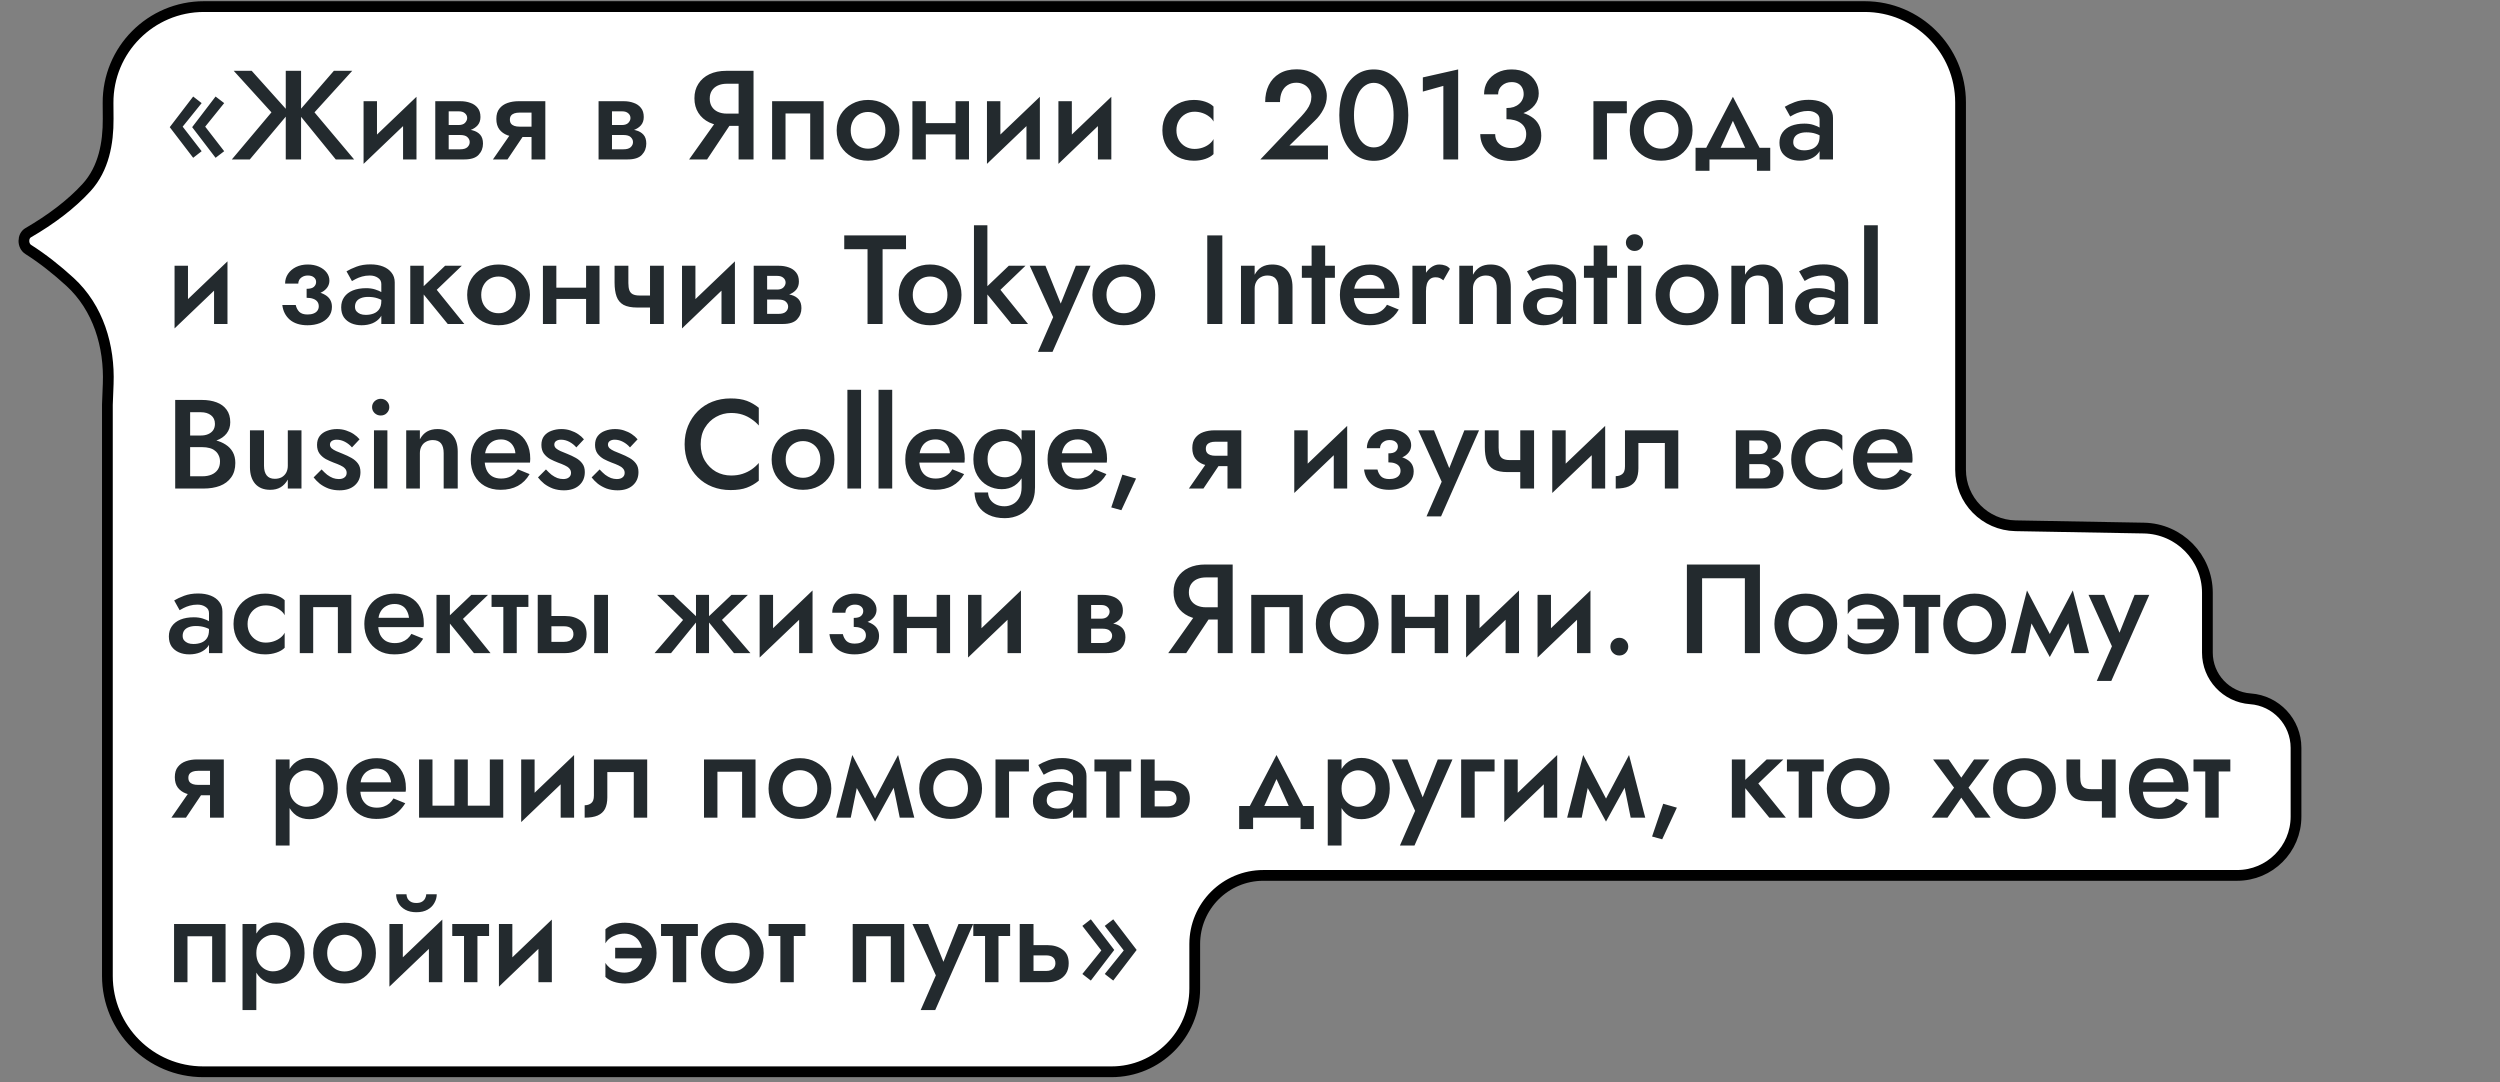
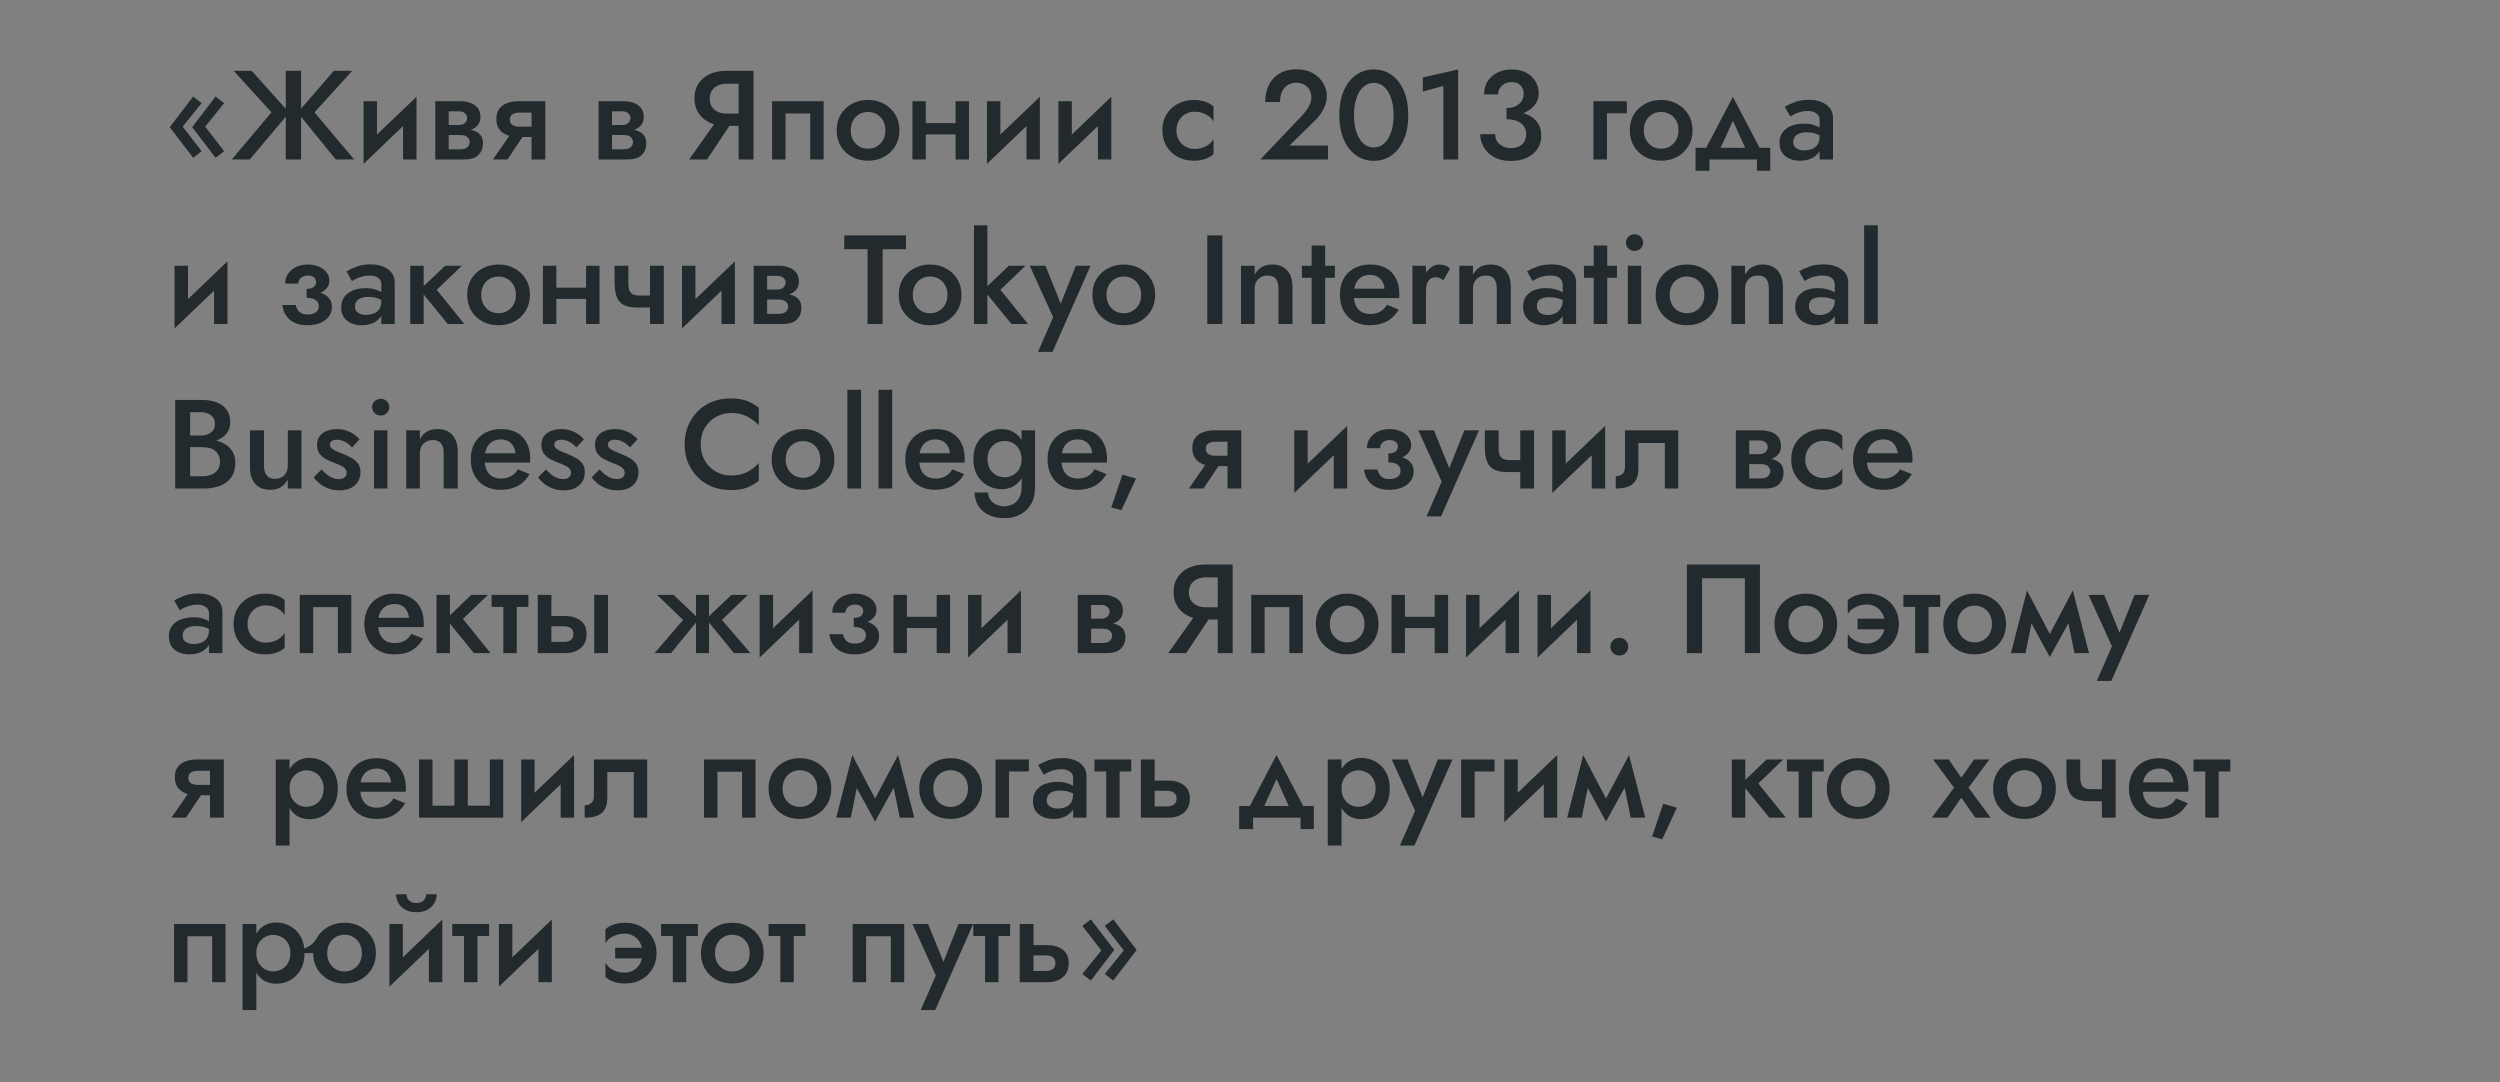
<svg xmlns="http://www.w3.org/2000/svg" width="395" height="171" viewBox="0 0 395 171" fill="none">
  <rect x="0" y="0" width="395" height="171" fill="#808080" stroke="none" />
-   <path d="M32.222 1.041L294.619 1.041C302.986 1.041 309.769 7.824 309.769 16.191V29.658V61.375V74.222C309.769 79.047 313.634 82.984 318.459 83.071L338.725 83.436C344.301 83.537 348.769 88.086 348.769 93.663V103.12C348.769 106.955 351.732 110.138 355.558 110.412C359.621 110.702 362.769 114.082 362.769 118.156V129.022C362.769 134.153 358.608 138.313 353.477 138.313H199.618C193.626 138.313 188.768 143.171 188.768 149.163V156.191C188.768 163.454 182.881 169.341 175.618 169.341H32.118C23.751 169.341 16.968 162.559 16.968 154.191V85.191V63.958L17.096 60.649C17.324 54.709 15.54 48.642 11.053 44.532C8.94 42.597 6.701 40.835 4.472 39.421C4.034 39.143 3.778 38.626 3.777 38.063C3.777 37.503 4.027 37.018 4.458 36.768C8.003 34.71 11.211 32.32 13.668 29.635C16.397 26.654 17.113 22.575 17.089 18.769L17.073 16.29C17.018 7.884 23.817 1.041 32.222 1.041Z" fill="white" stroke="black" stroke-width="1.7" />
-   <path d="M32.421 20.011L35.421 23.891L34.061 24.931L30.361 20.091L34.061 15.251L35.421 16.291L32.421 20.011ZM28.861 20.011L31.861 23.891L30.521 24.931L26.821 20.091L30.521 15.251L31.861 16.291L28.861 20.011ZM39.77 11.191L45.69 17.791L39.47 25.191H36.63L42.89 17.751L36.93 11.191H39.77ZM45.15 11.191H47.57V25.191H45.15V11.191ZM52.75 11.191H55.65L49.69 17.751L55.95 25.191H53.05L47.03 17.791L52.75 11.191ZM65.704 17.991L57.444 25.891L57.544 23.191L65.804 15.291L65.704 17.991ZM59.564 15.991V23.451L57.444 25.891V15.991H59.564ZM65.804 15.291V25.191H63.684V17.731L65.804 15.291ZM70.033 20.391H72.953C73.593 20.391 74.167 20.458 74.673 20.591C75.18 20.725 75.58 20.958 75.873 21.291C76.167 21.625 76.313 22.091 76.313 22.691C76.313 23.385 76.08 23.978 75.613 24.471C75.16 24.951 74.407 25.191 73.353 25.191H70.033V23.591H72.693C73.227 23.591 73.613 23.478 73.853 23.251C74.093 23.025 74.213 22.758 74.213 22.451C74.213 22.291 74.18 22.145 74.113 22.011C74.047 21.878 73.953 21.758 73.833 21.651C73.727 21.545 73.573 21.465 73.373 21.411C73.187 21.358 72.96 21.331 72.693 21.331H70.033V20.391ZM70.033 20.791V19.751H72.493C72.693 19.751 72.873 19.725 73.033 19.671C73.207 19.618 73.347 19.538 73.453 19.431C73.56 19.325 73.647 19.205 73.713 19.071C73.78 18.938 73.813 18.798 73.813 18.651C73.813 18.345 73.693 18.091 73.453 17.891C73.227 17.691 72.907 17.591 72.493 17.591H70.033V15.991H72.753C73.327 15.991 73.847 16.078 74.313 16.251C74.793 16.411 75.18 16.678 75.473 17.051C75.767 17.411 75.913 17.891 75.913 18.491C75.913 19.011 75.767 19.445 75.473 19.791C75.18 20.125 74.793 20.378 74.313 20.551C73.847 20.711 73.327 20.791 72.753 20.791H70.033ZM68.773 15.991H70.893V25.191H68.773V15.991ZM80.182 25.191H77.882L81.042 20.631H83.242L80.182 25.191ZM86.162 25.191H83.982V15.991H86.162V25.191ZM84.782 20.011V21.651H81.922C81.295 21.651 80.715 21.558 80.182 21.371C79.648 21.171 79.222 20.865 78.902 20.451C78.582 20.025 78.422 19.471 78.422 18.791C78.422 18.111 78.582 17.571 78.902 17.171C79.222 16.758 79.648 16.458 80.182 16.271C80.715 16.085 81.295 15.991 81.922 15.991H84.782V17.791H82.102C81.769 17.791 81.489 17.831 81.262 17.911C81.035 17.991 80.862 18.111 80.742 18.271C80.622 18.431 80.562 18.638 80.562 18.891C80.562 19.158 80.622 19.371 80.742 19.531C80.862 19.691 81.035 19.811 81.262 19.891C81.489 19.971 81.769 20.011 82.102 20.011H84.782ZM95.834 20.391H98.754C99.394 20.391 99.968 20.458 100.474 20.591C100.981 20.725 101.381 20.958 101.674 21.291C101.968 21.625 102.114 22.091 102.114 22.691C102.114 23.385 101.881 23.978 101.414 24.471C100.961 24.951 100.208 25.191 99.154 25.191H95.834V23.591H98.494C99.028 23.591 99.414 23.478 99.654 23.251C99.894 23.025 100.014 22.758 100.014 22.451C100.014 22.291 99.981 22.145 99.914 22.011C99.848 21.878 99.754 21.758 99.634 21.651C99.528 21.545 99.374 21.465 99.174 21.411C98.988 21.358 98.761 21.331 98.494 21.331H95.834V20.391ZM95.834 20.791V19.751H98.294C98.494 19.751 98.674 19.725 98.834 19.671C99.008 19.618 99.148 19.538 99.254 19.431C99.361 19.325 99.448 19.205 99.514 19.071C99.581 18.938 99.614 18.798 99.614 18.651C99.614 18.345 99.494 18.091 99.254 17.891C99.028 17.691 98.708 17.591 98.294 17.591H95.834V15.991H98.554C99.128 15.991 99.648 16.078 100.114 16.251C100.594 16.411 100.981 16.678 101.274 17.051C101.568 17.411 101.714 17.891 101.714 18.491C101.714 19.011 101.568 19.445 101.274 19.791C100.981 20.125 100.594 20.378 100.114 20.551C99.648 20.711 99.128 20.791 98.554 20.791H95.834ZM94.574 15.991H96.694V25.191H94.574V15.991ZM116.159 18.511L111.719 25.191H108.879L113.619 18.511H116.159ZM119.059 11.191V25.191H116.699V11.191H119.059ZM117.659 13.231H114.839C114.305 13.231 113.832 13.325 113.419 13.511C113.019 13.698 112.705 13.965 112.479 14.311C112.252 14.658 112.139 15.085 112.139 15.591C112.139 16.085 112.252 16.511 112.479 16.871C112.705 17.218 113.019 17.485 113.419 17.671C113.832 17.858 114.305 17.951 114.839 17.951H117.659V19.891H114.739C113.725 19.891 112.839 19.711 112.079 19.351C111.332 18.991 110.752 18.485 110.339 17.831C109.925 17.178 109.719 16.411 109.719 15.531C109.719 14.651 109.925 13.891 110.339 13.251C110.752 12.598 111.332 12.091 112.079 11.731C112.839 11.371 113.725 11.191 114.739 11.191H117.659V13.231ZM130.133 15.991V25.191H128.013V17.931H124.113V25.191H121.993V15.991H130.133ZM132.192 20.591C132.192 19.645 132.405 18.811 132.832 18.091C133.272 17.371 133.865 16.811 134.612 16.411C135.358 15.998 136.205 15.791 137.152 15.791C138.098 15.791 138.938 15.998 139.672 16.411C140.418 16.811 141.012 17.371 141.452 18.091C141.892 18.811 142.112 19.645 142.112 20.591C142.112 21.525 141.892 22.358 141.452 23.091C141.012 23.811 140.418 24.378 139.672 24.791C138.938 25.191 138.098 25.391 137.152 25.391C136.205 25.391 135.358 25.191 134.612 24.791C133.865 24.378 133.272 23.811 132.832 23.091C132.405 22.358 132.192 21.525 132.192 20.591ZM134.412 20.591C134.412 21.165 134.532 21.671 134.772 22.111C135.012 22.538 135.338 22.878 135.752 23.131C136.165 23.371 136.632 23.491 137.152 23.491C137.658 23.491 138.118 23.371 138.532 23.131C138.958 22.878 139.292 22.538 139.532 22.111C139.772 21.671 139.892 21.165 139.892 20.591C139.892 20.018 139.772 19.511 139.532 19.071C139.292 18.631 138.958 18.291 138.532 18.051C138.118 17.811 137.658 17.691 137.152 17.691C136.632 17.691 136.165 17.811 135.752 18.051C135.338 18.291 135.012 18.631 134.772 19.071C134.532 19.511 134.412 20.018 134.412 20.591ZM145.101 21.231V19.451H152.141V21.231H145.101ZM150.981 15.991H153.101V25.191H150.981V15.991ZM144.161 15.991H146.281V25.191H144.161V15.991ZM164.2 17.991L155.94 25.891L156.04 23.191L164.3 15.291L164.2 17.991ZM158.06 15.991V23.451L155.94 25.891V15.991H158.06ZM164.3 15.291V25.191H162.18V17.731L164.3 15.291ZM175.49 17.991L167.23 25.891L167.33 23.191L175.59 15.291L175.49 17.991ZM169.35 15.991V23.451L167.23 25.891V15.991H169.35ZM175.59 15.291V25.191H173.47V17.731L175.59 15.291ZM185.875 20.591C185.875 21.178 186.001 21.691 186.255 22.131C186.508 22.558 186.848 22.898 187.275 23.151C187.715 23.405 188.201 23.531 188.735 23.531C189.175 23.531 189.595 23.465 189.995 23.331C190.395 23.198 190.748 23.011 191.055 22.771C191.361 22.531 191.588 22.265 191.735 21.971V24.351C191.415 24.671 190.981 24.925 190.435 25.111C189.888 25.298 189.288 25.391 188.635 25.391C187.688 25.391 186.835 25.191 186.075 24.791C185.328 24.378 184.735 23.811 184.295 23.091C183.868 22.358 183.655 21.525 183.655 20.591C183.655 19.645 183.868 18.811 184.295 18.091C184.735 17.371 185.328 16.811 186.075 16.411C186.835 15.998 187.688 15.791 188.635 15.791C189.288 15.791 189.888 15.885 190.435 16.071C190.981 16.258 191.415 16.511 191.735 16.831V19.211C191.588 18.905 191.355 18.638 191.035 18.411C190.728 18.171 190.375 17.985 189.975 17.851C189.575 17.718 189.161 17.651 188.735 17.651C188.201 17.651 187.715 17.778 187.275 18.031C186.848 18.285 186.508 18.631 186.255 19.071C186.001 19.511 185.875 20.018 185.875 20.591ZM199.138 25.191L205.618 18.371C205.952 18.011 206.238 17.665 206.478 17.331C206.718 16.998 206.898 16.665 207.018 16.331C207.138 15.998 207.198 15.645 207.198 15.271C207.198 15.005 207.145 14.745 207.038 14.491C206.945 14.225 206.792 13.985 206.578 13.771C206.378 13.558 206.132 13.391 205.838 13.271C205.545 13.138 205.205 13.071 204.818 13.071C204.285 13.071 203.825 13.198 203.438 13.451C203.052 13.691 202.752 14.045 202.538 14.511C202.338 14.978 202.238 15.518 202.238 16.131H199.898C199.898 15.131 200.085 14.245 200.458 13.471C200.845 12.685 201.405 12.071 202.138 11.631C202.885 11.178 203.792 10.951 204.858 10.951C205.672 10.951 206.378 11.085 206.978 11.351C207.578 11.605 208.072 11.938 208.458 12.351C208.858 12.765 209.152 13.218 209.338 13.711C209.538 14.205 209.638 14.685 209.638 15.151C209.638 15.885 209.458 16.591 209.098 17.271C208.752 17.951 208.292 18.558 207.718 19.091L203.738 22.991H209.818V25.191H199.138ZM213.929 18.191C213.929 18.938 214.002 19.625 214.149 20.251C214.295 20.878 214.502 21.418 214.769 21.871C215.049 22.325 215.382 22.678 215.769 22.931C216.155 23.171 216.582 23.291 217.049 23.291C217.542 23.291 217.975 23.171 218.349 22.931C218.735 22.678 219.062 22.325 219.329 21.871C219.609 21.418 219.822 20.878 219.969 20.251C220.115 19.625 220.189 18.938 220.189 18.191C220.189 17.445 220.115 16.758 219.969 16.131C219.822 15.505 219.609 14.965 219.329 14.511C219.062 14.058 218.735 13.711 218.349 13.471C217.975 13.218 217.542 13.091 217.049 13.091C216.582 13.091 216.155 13.218 215.769 13.471C215.382 13.711 215.049 14.058 214.769 14.511C214.502 14.965 214.295 15.505 214.149 16.131C214.002 16.758 213.929 17.445 213.929 18.191ZM211.609 18.191C211.609 16.738 211.835 15.471 212.289 14.391C212.755 13.311 213.395 12.471 214.209 11.871C215.035 11.271 215.982 10.971 217.049 10.971C218.142 10.971 219.095 11.271 219.909 11.871C220.735 12.471 221.375 13.311 221.829 14.391C222.282 15.471 222.509 16.738 222.509 18.191C222.509 19.645 222.282 20.911 221.829 21.991C221.375 23.071 220.735 23.911 219.909 24.511C219.095 25.111 218.142 25.411 217.049 25.411C215.982 25.411 215.035 25.111 214.209 24.511C213.395 23.911 212.755 23.071 212.289 21.991C211.835 20.911 211.609 19.645 211.609 18.191ZM224.809 14.471V12.231L230.389 10.971V25.191H228.049V13.571L224.809 14.471ZM238.021 18.331V17.071C238.448 17.071 238.828 17.018 239.161 16.911C239.495 16.791 239.775 16.631 240.001 16.431C240.241 16.231 240.421 15.998 240.541 15.731C240.675 15.451 240.741 15.165 240.741 14.871C240.741 14.498 240.668 14.171 240.521 13.891C240.375 13.598 240.161 13.371 239.881 13.211C239.601 13.051 239.255 12.971 238.841 12.971C238.228 12.971 237.715 13.158 237.301 13.531C236.901 13.891 236.701 14.351 236.701 14.911H234.481C234.481 14.138 234.661 13.458 235.021 12.871C235.395 12.285 235.908 11.825 236.561 11.491C237.215 11.145 237.968 10.971 238.821 10.971C239.728 10.971 240.501 11.145 241.141 11.491C241.781 11.838 242.268 12.298 242.601 12.871C242.948 13.431 243.121 14.058 243.121 14.751C243.121 15.458 242.901 16.085 242.461 16.631C242.021 17.178 241.415 17.598 240.641 17.891C239.881 18.185 239.008 18.331 238.021 18.331ZM238.721 25.431C237.975 25.431 237.301 25.325 236.701 25.111C236.101 24.885 235.595 24.578 235.181 24.191C234.768 23.791 234.448 23.338 234.221 22.831C233.995 22.311 233.881 21.765 233.881 21.191H236.241C236.241 21.645 236.348 22.038 236.561 22.371C236.788 22.691 237.095 22.945 237.481 23.131C237.868 23.305 238.295 23.391 238.761 23.391C239.241 23.391 239.655 23.305 240.001 23.131C240.361 22.958 240.641 22.711 240.841 22.391C241.041 22.058 241.141 21.658 241.141 21.191C241.141 20.818 241.068 20.485 240.921 20.191C240.775 19.898 240.561 19.651 240.281 19.451C240.015 19.251 239.688 19.098 239.301 18.991C238.915 18.885 238.488 18.831 238.021 18.831V17.491C238.795 17.491 239.515 17.571 240.181 17.731C240.848 17.878 241.428 18.111 241.921 18.431C242.428 18.738 242.821 19.145 243.101 19.651C243.381 20.145 243.521 20.745 243.521 21.451C243.521 22.238 243.321 22.931 242.921 23.531C242.521 24.131 241.961 24.598 241.241 24.931C240.521 25.265 239.681 25.431 238.721 25.431ZM251.761 15.991H257.041V17.891H253.901V25.191H251.761V15.991ZM257.504 20.591C257.504 19.645 257.718 18.811 258.144 18.091C258.584 17.371 259.178 16.811 259.924 16.411C260.671 15.998 261.518 15.791 262.464 15.791C263.411 15.791 264.251 15.998 264.984 16.411C265.731 16.811 266.324 17.371 266.764 18.091C267.204 18.811 267.424 19.645 267.424 20.591C267.424 21.525 267.204 22.358 266.764 23.091C266.324 23.811 265.731 24.378 264.984 24.791C264.251 25.191 263.411 25.391 262.464 25.391C261.518 25.391 260.671 25.191 259.924 24.791C259.178 24.378 258.584 23.811 258.144 23.091C257.718 22.358 257.504 21.525 257.504 20.591ZM259.724 20.591C259.724 21.165 259.844 21.671 260.084 22.111C260.324 22.538 260.651 22.878 261.064 23.131C261.478 23.371 261.944 23.491 262.464 23.491C262.971 23.491 263.431 23.371 263.844 23.131C264.271 22.878 264.604 22.538 264.844 22.111C265.084 21.671 265.204 21.165 265.204 20.591C265.204 20.018 265.084 19.511 264.844 19.071C264.604 18.631 264.271 18.291 263.844 18.051C263.431 17.811 262.971 17.691 262.464 17.691C261.944 17.691 261.478 17.811 261.064 18.051C260.651 18.291 260.324 18.631 260.084 19.071C259.844 19.511 259.724 20.018 259.724 20.591ZM273.798 19.091L271.298 24.591L269.058 24.351L273.798 15.291L278.538 24.351L276.298 24.591L273.798 19.091ZM277.598 25.191H270.098V26.991H267.898V23.351H279.698V26.991H277.598V25.191ZM283.334 22.471C283.334 22.751 283.407 22.985 283.554 23.171C283.714 23.358 283.92 23.505 284.174 23.611C284.427 23.705 284.714 23.751 285.034 23.751C285.5 23.751 285.92 23.678 286.294 23.531C286.667 23.385 286.96 23.151 287.174 22.831C287.387 22.511 287.494 22.085 287.494 21.551L287.814 22.591C287.814 23.178 287.66 23.685 287.354 24.111C287.047 24.525 286.634 24.845 286.114 25.071C285.594 25.285 285.014 25.391 284.374 25.391C283.774 25.391 283.227 25.285 282.734 25.071C282.254 24.858 281.867 24.545 281.574 24.131C281.294 23.705 281.154 23.178 281.154 22.551C281.154 21.925 281.314 21.385 281.634 20.931C281.954 20.478 282.407 20.131 282.994 19.891C283.594 19.651 284.294 19.531 285.094 19.531C285.627 19.531 286.1 19.598 286.514 19.731C286.94 19.865 287.294 20.018 287.574 20.191C287.854 20.365 288.047 20.518 288.154 20.651V21.791C287.74 21.485 287.32 21.265 286.894 21.131C286.467 20.985 285.974 20.911 285.414 20.911C284.96 20.911 284.574 20.978 284.254 21.111C283.947 21.231 283.714 21.411 283.554 21.651C283.407 21.878 283.334 22.151 283.334 22.471ZM282.854 18.411L281.994 16.871C282.407 16.618 282.934 16.371 283.574 16.131C284.214 15.891 284.947 15.771 285.774 15.771C286.534 15.771 287.2 15.885 287.774 16.111C288.347 16.338 288.794 16.665 289.114 17.091C289.447 17.505 289.614 18.018 289.614 18.631V25.191H287.494V18.871C287.494 18.445 287.314 18.118 286.954 17.891C286.607 17.651 286.18 17.531 285.674 17.531C285.234 17.531 284.827 17.585 284.454 17.691C284.08 17.798 283.754 17.925 283.474 18.071C283.207 18.205 283 18.318 282.854 18.411ZM35.841 43.991L27.581 51.891L27.681 49.191L35.941 41.291L35.841 43.991ZM29.701 41.991V49.451L27.581 51.891V41.991H29.701ZM35.941 41.291V51.191H33.821V43.731L35.941 41.291ZM48.446 46.591V45.631C48.98 45.631 49.36 45.531 49.586 45.331C49.826 45.118 49.946 44.858 49.946 44.551C49.946 44.245 49.826 43.998 49.586 43.811C49.36 43.625 49.046 43.531 48.646 43.531C48.313 43.531 48.033 43.598 47.806 43.731C47.58 43.851 47.406 44.011 47.286 44.211C47.18 44.398 47.126 44.598 47.126 44.811H45.046C45.046 44.238 45.2 43.725 45.506 43.271C45.813 42.818 46.233 42.458 46.766 42.191C47.313 41.925 47.933 41.791 48.626 41.791C49.28 41.791 49.866 41.905 50.386 42.131C50.906 42.358 51.313 42.665 51.606 43.051C51.9 43.438 52.046 43.865 52.046 44.331C52.046 44.998 51.74 45.551 51.126 45.991C50.513 46.418 49.62 46.618 48.446 46.591ZM48.586 51.391C47.413 51.391 46.48 51.098 45.786 50.511C45.106 49.911 44.713 49.138 44.606 48.191H46.726C46.82 48.618 47.006 48.978 47.286 49.271C47.58 49.551 48.013 49.691 48.586 49.691C48.96 49.691 49.28 49.638 49.546 49.531C49.813 49.425 50.013 49.278 50.146 49.091C50.293 48.891 50.366 48.658 50.366 48.391C50.366 48.111 50.293 47.871 50.146 47.671C50 47.471 49.78 47.318 49.486 47.211C49.206 47.105 48.86 47.051 48.446 47.051V45.991C49.686 45.965 50.66 46.165 51.366 46.591C52.086 47.005 52.446 47.638 52.446 48.491C52.446 49.091 52.273 49.611 51.926 50.051C51.593 50.478 51.133 50.811 50.546 51.051C49.96 51.278 49.306 51.391 48.586 51.391ZM56.088 48.471C56.088 48.751 56.161 48.985 56.308 49.171C56.468 49.358 56.674 49.505 56.928 49.611C57.181 49.705 57.468 49.751 57.788 49.751C58.254 49.751 58.674 49.678 59.048 49.531C59.421 49.385 59.714 49.151 59.928 48.831C60.141 48.511 60.248 48.085 60.248 47.551L60.568 48.591C60.568 49.178 60.414 49.685 60.108 50.111C59.801 50.525 59.388 50.845 58.868 51.071C58.348 51.285 57.768 51.391 57.128 51.391C56.528 51.391 55.981 51.285 55.488 51.071C55.008 50.858 54.621 50.545 54.328 50.131C54.048 49.705 53.908 49.178 53.908 48.551C53.908 47.925 54.068 47.385 54.388 46.931C54.708 46.478 55.161 46.131 55.748 45.891C56.348 45.651 57.048 45.531 57.848 45.531C58.381 45.531 58.854 45.598 59.268 45.731C59.694 45.865 60.048 46.018 60.328 46.191C60.608 46.365 60.801 46.518 60.908 46.651V47.791C60.494 47.485 60.074 47.265 59.648 47.131C59.221 46.985 58.728 46.911 58.168 46.911C57.714 46.911 57.328 46.978 57.008 47.111C56.701 47.231 56.468 47.411 56.308 47.651C56.161 47.878 56.088 48.151 56.088 48.471ZM55.608 44.411L54.748 42.871C55.161 42.618 55.688 42.371 56.328 42.131C56.968 41.891 57.701 41.771 58.528 41.771C59.288 41.771 59.954 41.885 60.528 42.111C61.101 42.338 61.548 42.665 61.868 43.091C62.201 43.505 62.368 44.018 62.368 44.631V51.191H60.248V44.871C60.248 44.445 60.068 44.118 59.708 43.891C59.361 43.651 58.934 43.531 58.428 43.531C57.988 43.531 57.581 43.585 57.208 43.691C56.834 43.798 56.508 43.925 56.228 44.071C55.961 44.205 55.754 44.318 55.608 44.411ZM64.823 41.991H66.943V51.191H64.823V41.991ZM70.323 41.991H72.963L69.003 45.791L73.363 51.191H70.743L66.343 45.791L70.323 41.991ZM73.813 46.591C73.813 45.645 74.026 44.811 74.453 44.091C74.893 43.371 75.486 42.811 76.233 42.411C76.98 41.998 77.826 41.791 78.773 41.791C79.719 41.791 80.559 41.998 81.293 42.411C82.04 42.811 82.633 43.371 83.073 44.091C83.513 44.811 83.733 45.645 83.733 46.591C83.733 47.525 83.513 48.358 83.073 49.091C82.633 49.811 82.04 50.378 81.293 50.791C80.559 51.191 79.719 51.391 78.773 51.391C77.826 51.391 76.98 51.191 76.233 50.791C75.486 50.378 74.893 49.811 74.453 49.091C74.026 48.358 73.813 47.525 73.813 46.591ZM76.033 46.591C76.033 47.165 76.153 47.671 76.393 48.111C76.633 48.538 76.96 48.878 77.373 49.131C77.786 49.371 78.253 49.491 78.773 49.491C79.279 49.491 79.74 49.371 80.153 49.131C80.579 48.878 80.913 48.538 81.153 48.111C81.393 47.671 81.513 47.165 81.513 46.591C81.513 46.018 81.393 45.511 81.153 45.071C80.913 44.631 80.579 44.291 80.153 44.051C79.74 43.811 79.279 43.691 78.773 43.691C78.253 43.691 77.786 43.811 77.373 44.051C76.96 44.291 76.633 44.631 76.393 45.071C76.153 45.511 76.033 46.018 76.033 46.591ZM86.722 47.231V45.451H93.762V47.231H86.722ZM92.602 41.991H94.722V51.191H92.602V41.991ZM85.782 41.991H87.902V51.191H85.782V41.991ZM100.702 48.591L101.042 46.691H103.842V48.591H100.702ZM102.702 41.991H104.882V51.191H102.702V41.991ZM99.282 41.991V44.731C99.282 45.198 99.335 45.578 99.442 45.871C99.548 46.151 99.728 46.358 99.982 46.491C100.248 46.625 100.602 46.691 101.042 46.691L100.702 48.591C99.782 48.591 99.055 48.451 98.522 48.171C98.002 47.878 97.635 47.438 97.422 46.851C97.208 46.265 97.102 45.525 97.102 44.631V41.991H99.282ZM116.017 43.991L107.757 51.891L107.857 49.191L116.117 41.291L116.017 43.991ZM109.877 41.991V49.451L107.757 51.891V41.991H109.877ZM116.117 41.291V51.191H113.997V43.731L116.117 41.291ZM120.346 46.391H123.266C123.906 46.391 124.479 46.458 124.986 46.591C125.493 46.725 125.893 46.958 126.186 47.291C126.479 47.625 126.626 48.091 126.626 48.691C126.626 49.385 126.393 49.978 125.926 50.471C125.473 50.951 124.719 51.191 123.666 51.191H120.346V49.591H123.006C123.539 49.591 123.926 49.478 124.166 49.251C124.406 49.025 124.526 48.758 124.526 48.451C124.526 48.291 124.493 48.145 124.426 48.011C124.359 47.878 124.266 47.758 124.146 47.651C124.039 47.545 123.886 47.465 123.686 47.411C123.499 47.358 123.273 47.331 123.006 47.331H120.346V46.391ZM120.346 46.791V45.751H122.806C123.006 45.751 123.186 45.725 123.346 45.671C123.519 45.618 123.659 45.538 123.766 45.431C123.873 45.325 123.959 45.205 124.026 45.071C124.093 44.938 124.126 44.798 124.126 44.651C124.126 44.345 124.006 44.091 123.766 43.891C123.539 43.691 123.219 43.591 122.806 43.591H120.346V41.991H123.066C123.639 41.991 124.159 42.078 124.626 42.251C125.106 42.411 125.493 42.678 125.786 43.051C126.079 43.411 126.226 43.891 126.226 44.491C126.226 45.011 126.079 45.445 125.786 45.791C125.493 46.125 125.106 46.378 124.626 46.551C124.159 46.711 123.639 46.791 123.066 46.791H120.346ZM119.086 41.991H121.206V51.191H119.086V41.991ZM133.39 39.371V37.191H143.15V39.371H139.45V51.191H137.07V39.371H133.39ZM141.996 46.591C141.996 45.645 142.21 44.811 142.636 44.091C143.076 43.371 143.67 42.811 144.416 42.411C145.163 41.998 146.01 41.791 146.956 41.791C147.903 41.791 148.743 41.998 149.476 42.411C150.223 42.811 150.816 43.371 151.256 44.091C151.696 44.811 151.916 45.645 151.916 46.591C151.916 47.525 151.696 48.358 151.256 49.091C150.816 49.811 150.223 50.378 149.476 50.791C148.743 51.191 147.903 51.391 146.956 51.391C146.01 51.391 145.163 51.191 144.416 50.791C143.67 50.378 143.076 49.811 142.636 49.091C142.21 48.358 141.996 47.525 141.996 46.591ZM144.216 46.591C144.216 47.165 144.336 47.671 144.576 48.111C144.816 48.538 145.143 48.878 145.556 49.131C145.97 49.371 146.436 49.491 146.956 49.491C147.463 49.491 147.923 49.371 148.336 49.131C148.763 48.878 149.096 48.538 149.336 48.111C149.576 47.671 149.696 47.165 149.696 46.591C149.696 46.018 149.576 45.511 149.336 45.071C149.096 44.631 148.763 44.291 148.336 44.051C147.923 43.811 147.463 43.691 146.956 43.691C146.436 43.691 145.97 43.811 145.556 44.051C145.143 44.291 144.816 44.631 144.576 45.071C144.336 45.511 144.216 46.018 144.216 46.591ZM153.886 35.591H156.006V51.191H153.886V35.591ZM159.386 41.991H162.026L158.066 45.791L162.426 51.191H159.806L155.406 45.791L159.386 41.991ZM172.301 41.991L166.301 55.591H164.001L166.401 50.111L162.701 41.991H165.181L168.121 49.271L167.101 49.211L169.981 41.991H172.301ZM172.602 46.591C172.602 45.645 172.815 44.811 173.242 44.091C173.682 43.371 174.275 42.811 175.022 42.411C175.769 41.998 176.615 41.791 177.562 41.791C178.509 41.791 179.349 41.998 180.082 42.411C180.829 42.811 181.422 43.371 181.862 44.091C182.302 44.811 182.522 45.645 182.522 46.591C182.522 47.525 182.302 48.358 181.862 49.091C181.422 49.811 180.829 50.378 180.082 50.791C179.349 51.191 178.509 51.391 177.562 51.391C176.615 51.391 175.769 51.191 175.022 50.791C174.275 50.378 173.682 49.811 173.242 49.091C172.815 48.358 172.602 47.525 172.602 46.591ZM174.822 46.591C174.822 47.165 174.942 47.671 175.182 48.111C175.422 48.538 175.749 48.878 176.162 49.131C176.575 49.371 177.042 49.491 177.562 49.491C178.069 49.491 178.529 49.371 178.942 49.131C179.369 48.878 179.702 48.538 179.942 48.111C180.182 47.671 180.302 47.165 180.302 46.591C180.302 46.018 180.182 45.511 179.942 45.071C179.702 44.631 179.369 44.291 178.942 44.051C178.529 43.811 178.069 43.691 177.562 43.691C177.042 43.691 176.575 43.811 176.162 44.051C175.749 44.291 175.422 44.631 175.182 45.071C174.942 45.511 174.822 46.018 174.822 46.591ZM190.748 37.191H193.128V51.191H190.748V37.191ZM201.995 45.591C201.995 44.911 201.855 44.398 201.575 44.051C201.295 43.705 200.862 43.531 200.275 43.531C199.875 43.531 199.522 43.618 199.215 43.791C198.909 43.951 198.669 44.191 198.495 44.511C198.322 44.818 198.235 45.178 198.235 45.591V51.191H196.075V41.991H198.235V43.411C198.529 42.865 198.902 42.458 199.355 42.191C199.822 41.925 200.375 41.791 201.015 41.791C202.055 41.791 202.849 42.111 203.395 42.751C203.942 43.378 204.215 44.245 204.215 45.351V51.191H201.995V45.591ZM205.694 41.991H210.914V43.891H205.694V41.991ZM207.234 38.791H209.374V51.191H207.234V38.791ZM216.403 51.391C215.47 51.391 214.643 51.191 213.923 50.791C213.217 50.391 212.67 49.831 212.283 49.111C211.897 48.391 211.703 47.551 211.703 46.591C211.703 45.618 211.897 44.771 212.283 44.051C212.683 43.331 213.243 42.778 213.963 42.391C214.683 41.991 215.53 41.791 216.503 41.791C217.477 41.791 218.303 41.978 218.983 42.351C219.663 42.725 220.183 43.265 220.543 43.971C220.917 44.665 221.103 45.505 221.103 46.491C221.103 46.598 221.097 46.711 221.083 46.831C221.083 46.951 221.077 47.038 221.063 47.091H212.983V45.611H219.223L218.563 46.531C218.603 46.451 218.643 46.345 218.683 46.211C218.737 46.065 218.763 45.945 218.763 45.851C218.763 45.358 218.663 44.931 218.463 44.571C218.277 44.211 218.01 43.931 217.663 43.731C217.33 43.531 216.937 43.431 216.483 43.431C215.937 43.431 215.47 43.551 215.083 43.791C214.697 44.031 214.403 44.378 214.203 44.831C214.003 45.285 213.897 45.845 213.883 46.511C213.883 47.178 213.983 47.745 214.183 48.211C214.383 48.665 214.677 49.011 215.063 49.251C215.463 49.491 215.943 49.611 216.503 49.611C217.09 49.611 217.603 49.491 218.043 49.251C218.483 49.011 218.85 48.645 219.143 48.151L221.003 48.911C220.523 49.738 219.903 50.358 219.143 50.771C218.383 51.185 217.47 51.391 216.403 51.391ZM225.305 41.991V51.191H223.165V41.991H225.305ZM228.045 44.291C227.845 44.131 227.658 44.011 227.485 43.931C227.312 43.851 227.092 43.811 226.825 43.811C226.465 43.811 226.172 43.905 225.945 44.091C225.718 44.278 225.552 44.538 225.445 44.871C225.352 45.191 225.305 45.571 225.305 46.011L224.585 45.591C224.585 44.858 224.718 44.211 224.985 43.651C225.265 43.078 225.618 42.625 226.045 42.291C226.485 41.958 226.938 41.791 227.405 41.791C227.738 41.791 228.052 41.845 228.345 41.951C228.638 42.045 228.885 42.218 229.085 42.471L228.045 44.291ZM236.488 45.591C236.488 44.911 236.348 44.398 236.068 44.051C235.788 43.705 235.354 43.531 234.768 43.531C234.368 43.531 234.014 43.618 233.708 43.791C233.401 43.951 233.161 44.191 232.988 44.511C232.814 44.818 232.728 45.178 232.728 45.591V51.191H230.568V41.991H232.728V43.411C233.021 42.865 233.394 42.458 233.848 42.191C234.314 41.925 234.868 41.791 235.508 41.791C236.548 41.791 237.341 42.111 237.888 42.751C238.434 43.378 238.708 44.245 238.708 45.351V51.191H236.488V45.591ZM242.826 48.331C242.826 48.638 242.899 48.905 243.046 49.131C243.193 49.345 243.393 49.505 243.646 49.611C243.913 49.718 244.213 49.771 244.546 49.771C244.973 49.771 245.359 49.685 245.706 49.511C246.066 49.338 246.353 49.085 246.566 48.751C246.793 48.405 246.906 48.005 246.906 47.551L247.226 48.751C247.226 49.338 247.053 49.831 246.706 50.231C246.373 50.618 245.946 50.911 245.426 51.111C244.919 51.298 244.399 51.391 243.866 51.391C243.293 51.391 242.759 51.278 242.266 51.051C241.773 50.825 241.379 50.491 241.086 50.051C240.793 49.611 240.646 49.078 240.646 48.451C240.646 47.558 240.959 46.851 241.586 46.331C242.213 45.798 243.099 45.531 244.246 45.531C244.859 45.531 245.386 45.598 245.826 45.731C246.279 45.865 246.653 46.025 246.946 46.211C247.239 46.385 247.446 46.545 247.566 46.691V47.791C247.153 47.498 246.713 47.285 246.246 47.151C245.779 47.018 245.286 46.951 244.766 46.951C244.313 46.951 243.946 47.011 243.666 47.131C243.386 47.238 243.173 47.391 243.026 47.591C242.893 47.791 242.826 48.038 242.826 48.331ZM242.146 44.391L241.266 42.871C241.679 42.618 242.213 42.371 242.866 42.131C243.533 41.891 244.293 41.771 245.146 41.771C245.906 41.771 246.573 41.885 247.146 42.111C247.733 42.338 248.193 42.665 248.526 43.091C248.859 43.505 249.026 44.018 249.026 44.631V51.191H246.906V45.051C246.906 44.758 246.853 44.518 246.746 44.331C246.653 44.145 246.519 43.991 246.346 43.871C246.173 43.751 245.966 43.665 245.726 43.611C245.486 43.558 245.226 43.531 244.946 43.531C244.519 43.531 244.113 43.585 243.726 43.691C243.353 43.785 243.026 43.905 242.746 44.051C242.479 44.185 242.279 44.298 242.146 44.391ZM250.264 41.991H255.484V43.891H250.264V41.991ZM251.804 38.791H253.944V51.191H251.804V38.791ZM256.894 38.331C256.894 37.958 257.027 37.645 257.294 37.391C257.574 37.138 257.894 37.011 258.254 37.011C258.64 37.011 258.96 37.138 259.214 37.391C259.48 37.645 259.614 37.958 259.614 38.331C259.614 38.691 259.48 39.005 259.214 39.271C258.96 39.525 258.64 39.651 258.254 39.651C257.894 39.651 257.574 39.525 257.294 39.271C257.027 39.005 256.894 38.691 256.894 38.331ZM257.194 41.991H259.314V51.191H257.194V41.991ZM261.586 46.591C261.586 45.645 261.8 44.811 262.226 44.091C262.666 43.371 263.26 42.811 264.006 42.411C264.753 41.998 265.6 41.791 266.546 41.791C267.493 41.791 268.333 41.998 269.066 42.411C269.813 42.811 270.406 43.371 270.846 44.091C271.286 44.811 271.506 45.645 271.506 46.591C271.506 47.525 271.286 48.358 270.846 49.091C270.406 49.811 269.813 50.378 269.066 50.791C268.333 51.191 267.493 51.391 266.546 51.391C265.6 51.391 264.753 51.191 264.006 50.791C263.26 50.378 262.666 49.811 262.226 49.091C261.8 48.358 261.586 47.525 261.586 46.591ZM263.806 46.591C263.806 47.165 263.926 47.671 264.166 48.111C264.406 48.538 264.733 48.878 265.146 49.131C265.56 49.371 266.026 49.491 266.546 49.491C267.053 49.491 267.513 49.371 267.926 49.131C268.353 48.878 268.686 48.538 268.926 48.111C269.166 47.671 269.286 47.165 269.286 46.591C269.286 46.018 269.166 45.511 268.926 45.071C268.686 44.631 268.353 44.291 267.926 44.051C267.513 43.811 267.053 43.691 266.546 43.691C266.026 43.691 265.56 43.811 265.146 44.051C264.733 44.291 264.406 44.631 264.166 45.071C263.926 45.511 263.806 46.018 263.806 46.591ZM279.476 45.591C279.476 44.911 279.336 44.398 279.056 44.051C278.776 43.705 278.342 43.531 277.756 43.531C277.356 43.531 277.002 43.618 276.696 43.791C276.389 43.951 276.149 44.191 275.976 44.511C275.802 44.818 275.716 45.178 275.716 45.591V51.191H273.556V41.991H275.716V43.411C276.009 42.865 276.382 42.458 276.836 42.191C277.302 41.925 277.856 41.791 278.496 41.791C279.536 41.791 280.329 42.111 280.876 42.751C281.422 43.378 281.696 44.245 281.696 45.351V51.191H279.476V45.591ZM285.814 48.331C285.814 48.638 285.888 48.905 286.034 49.131C286.181 49.345 286.381 49.505 286.634 49.611C286.901 49.718 287.201 49.771 287.534 49.771C287.961 49.771 288.348 49.685 288.694 49.511C289.054 49.338 289.341 49.085 289.554 48.751C289.781 48.405 289.894 48.005 289.894 47.551L290.214 48.751C290.214 49.338 290.041 49.831 289.694 50.231C289.361 50.618 288.934 50.911 288.414 51.111C287.908 51.298 287.388 51.391 286.854 51.391C286.281 51.391 285.748 51.278 285.254 51.051C284.761 50.825 284.368 50.491 284.074 50.051C283.781 49.611 283.634 49.078 283.634 48.451C283.634 47.558 283.948 46.851 284.574 46.331C285.201 45.798 286.088 45.531 287.234 45.531C287.848 45.531 288.374 45.598 288.814 45.731C289.268 45.865 289.641 46.025 289.934 46.211C290.228 46.385 290.434 46.545 290.554 46.691V47.791C290.141 47.498 289.701 47.285 289.234 47.151C288.768 47.018 288.274 46.951 287.754 46.951C287.301 46.951 286.934 47.011 286.654 47.131C286.374 47.238 286.161 47.391 286.014 47.591C285.881 47.791 285.814 48.038 285.814 48.331ZM285.134 44.391L284.254 42.871C284.668 42.618 285.201 42.371 285.854 42.131C286.521 41.891 287.281 41.771 288.134 41.771C288.894 41.771 289.561 41.885 290.134 42.111C290.721 42.338 291.181 42.665 291.514 43.091C291.848 43.505 292.014 44.018 292.014 44.631V51.191H289.894V45.051C289.894 44.758 289.841 44.518 289.734 44.331C289.641 44.145 289.508 43.991 289.334 43.871C289.161 43.751 288.954 43.665 288.714 43.611C288.474 43.558 288.214 43.531 287.934 43.531C287.508 43.531 287.101 43.585 286.714 43.691C286.341 43.785 286.014 43.905 285.734 44.051C285.468 44.185 285.268 44.298 285.134 44.391ZM294.532 35.591H296.692V51.191H294.532V35.591ZM29.481 69.971V68.811H31.741C32.181 68.811 32.568 68.738 32.901 68.591C33.234 68.445 33.494 68.238 33.681 67.971C33.868 67.691 33.961 67.358 33.961 66.971C33.961 66.385 33.754 65.931 33.341 65.611C32.928 65.291 32.394 65.131 31.741 65.131H30.041V75.251H32.001C32.534 75.251 33.008 75.165 33.421 74.991C33.834 74.818 34.161 74.558 34.401 74.211C34.641 73.865 34.761 73.431 34.761 72.911C34.761 72.538 34.688 72.211 34.541 71.931C34.408 71.638 34.214 71.398 33.961 71.211C33.721 71.011 33.434 70.871 33.101 70.791C32.768 70.698 32.401 70.651 32.001 70.651H29.481V69.351H32.141C32.821 69.351 33.461 69.425 34.061 69.571C34.661 69.718 35.194 69.945 35.661 70.251C36.141 70.558 36.514 70.951 36.781 71.431C37.048 71.911 37.181 72.485 37.181 73.151C37.181 74.071 36.961 74.831 36.521 75.431C36.094 76.031 35.501 76.478 34.741 76.771C33.994 77.051 33.128 77.191 32.141 77.191H27.681V63.191H31.901C32.781 63.191 33.554 63.318 34.221 63.571C34.901 63.825 35.428 64.211 35.801 64.731C36.188 65.251 36.381 65.911 36.381 66.711C36.381 67.405 36.188 67.998 35.801 68.491C35.428 68.971 34.901 69.338 34.221 69.591C33.554 69.845 32.781 69.971 31.901 69.971H29.481ZM41.713 73.591C41.713 74.245 41.853 74.751 42.133 75.111C42.413 75.471 42.84 75.651 43.413 75.651C43.827 75.651 44.187 75.571 44.493 75.411C44.8 75.238 45.04 74.998 45.213 74.691C45.387 74.371 45.473 74.005 45.473 73.591V67.991H47.633V77.191H45.473V75.771C45.18 76.305 44.8 76.711 44.333 76.991C43.88 77.258 43.333 77.391 42.693 77.391C41.667 77.391 40.873 77.071 40.313 76.431C39.767 75.791 39.493 74.925 39.493 73.831V67.991H41.713V73.591ZM50.812 74.171C51.105 74.491 51.398 74.771 51.692 75.011C51.998 75.238 52.305 75.411 52.612 75.531C52.918 75.638 53.225 75.691 53.532 75.691C53.918 75.691 54.218 75.605 54.432 75.431C54.658 75.258 54.772 75.018 54.772 74.711C54.772 74.445 54.685 74.218 54.512 74.031C54.338 73.831 54.098 73.665 53.792 73.531C53.485 73.385 53.125 73.238 52.712 73.091C52.298 72.931 51.885 72.745 51.472 72.531C51.072 72.305 50.738 72.011 50.472 71.651C50.218 71.291 50.092 70.838 50.092 70.291C50.092 69.731 50.232 69.265 50.512 68.891C50.805 68.518 51.192 68.245 51.672 68.071C52.165 67.885 52.692 67.791 53.252 67.791C53.758 67.791 54.232 67.865 54.672 68.011C55.125 68.158 55.532 68.351 55.892 68.591C56.252 68.831 56.558 69.105 56.812 69.411L55.612 70.691C55.305 70.331 54.938 70.038 54.512 69.811C54.085 69.585 53.645 69.471 53.192 69.471C52.885 69.471 52.632 69.538 52.432 69.671C52.232 69.805 52.132 69.998 52.132 70.251C52.132 70.465 52.218 70.658 52.392 70.831C52.578 70.991 52.818 71.138 53.112 71.271C53.418 71.405 53.758 71.545 54.132 71.691C54.638 71.891 55.105 72.111 55.532 72.351C55.958 72.591 56.298 72.885 56.552 73.231C56.818 73.578 56.952 74.031 56.952 74.591C56.952 75.458 56.652 76.158 56.052 76.691C55.465 77.211 54.665 77.471 53.652 77.471C53.025 77.471 52.445 77.378 51.912 77.191C51.392 76.991 50.932 76.738 50.532 76.431C50.145 76.111 49.818 75.778 49.552 75.431L50.812 74.171ZM58.788 64.331C58.788 63.958 58.922 63.645 59.188 63.391C59.468 63.138 59.788 63.011 60.148 63.011C60.535 63.011 60.855 63.138 61.108 63.391C61.375 63.645 61.508 63.958 61.508 64.331C61.508 64.691 61.375 65.005 61.108 65.271C60.855 65.525 60.535 65.651 60.148 65.651C59.788 65.651 59.468 65.525 59.188 65.271C58.922 65.005 58.788 64.691 58.788 64.331ZM59.088 67.991H61.208V77.191H59.088V67.991ZM70.101 71.591C70.101 70.911 69.961 70.398 69.681 70.051C69.401 69.705 68.967 69.531 68.381 69.531C67.981 69.531 67.627 69.618 67.321 69.791C67.014 69.951 66.774 70.191 66.601 70.511C66.427 70.818 66.341 71.178 66.341 71.591V77.191H64.181V67.991H66.341V69.411C66.634 68.865 67.007 68.458 67.461 68.191C67.927 67.925 68.481 67.791 69.121 67.791C70.161 67.791 70.954 68.111 71.501 68.751C72.047 69.378 72.321 70.245 72.321 71.351V77.191H70.101V71.591ZM79.079 77.391C78.146 77.391 77.319 77.191 76.599 76.791C75.893 76.391 75.346 75.831 74.959 75.111C74.573 74.391 74.379 73.551 74.379 72.591C74.379 71.618 74.573 70.771 74.959 70.051C75.359 69.331 75.919 68.778 76.639 68.391C77.359 67.991 78.206 67.791 79.179 67.791C80.153 67.791 80.979 67.978 81.659 68.351C82.339 68.725 82.859 69.265 83.219 69.971C83.593 70.665 83.779 71.505 83.779 72.491C83.779 72.598 83.773 72.711 83.759 72.831C83.759 72.951 83.753 73.038 83.739 73.091H75.659V71.611H81.899L81.239 72.531C81.279 72.451 81.319 72.345 81.359 72.211C81.413 72.065 81.439 71.945 81.439 71.851C81.439 71.358 81.339 70.931 81.139 70.571C80.953 70.211 80.686 69.931 80.339 69.731C80.006 69.531 79.613 69.431 79.159 69.431C78.613 69.431 78.146 69.551 77.759 69.791C77.373 70.031 77.079 70.378 76.879 70.831C76.679 71.285 76.573 71.845 76.559 72.511C76.559 73.178 76.659 73.745 76.859 74.211C77.059 74.665 77.353 75.011 77.739 75.251C78.139 75.491 78.619 75.611 79.179 75.611C79.766 75.611 80.279 75.491 80.719 75.251C81.159 75.011 81.526 74.645 81.819 74.151L83.679 74.911C83.199 75.738 82.579 76.358 81.819 76.771C81.059 77.185 80.146 77.391 79.079 77.391ZM86.261 74.171C86.554 74.491 86.848 74.771 87.141 75.011C87.448 75.238 87.754 75.411 88.061 75.531C88.368 75.638 88.674 75.691 88.981 75.691C89.368 75.691 89.668 75.605 89.881 75.431C90.108 75.258 90.221 75.018 90.221 74.711C90.221 74.445 90.134 74.218 89.961 74.031C89.788 73.831 89.548 73.665 89.241 73.531C88.934 73.385 88.574 73.238 88.161 73.091C87.748 72.931 87.334 72.745 86.921 72.531C86.521 72.305 86.188 72.011 85.921 71.651C85.668 71.291 85.541 70.838 85.541 70.291C85.541 69.731 85.681 69.265 85.961 68.891C86.254 68.518 86.641 68.245 87.121 68.071C87.614 67.885 88.141 67.791 88.701 67.791C89.208 67.791 89.681 67.865 90.121 68.011C90.574 68.158 90.981 68.351 91.341 68.591C91.701 68.831 92.008 69.105 92.261 69.411L91.061 70.691C90.754 70.331 90.388 70.038 89.961 69.811C89.534 69.585 89.094 69.471 88.641 69.471C88.334 69.471 88.081 69.538 87.881 69.671C87.681 69.805 87.581 69.998 87.581 70.251C87.581 70.465 87.668 70.658 87.841 70.831C88.028 70.991 88.268 71.138 88.561 71.271C88.868 71.405 89.208 71.545 89.581 71.691C90.088 71.891 90.554 72.111 90.981 72.351C91.408 72.591 91.748 72.885 92.001 73.231C92.268 73.578 92.401 74.031 92.401 74.591C92.401 75.458 92.101 76.158 91.501 76.691C90.914 77.211 90.114 77.471 89.101 77.471C88.474 77.471 87.894 77.378 87.361 77.191C86.841 76.991 86.381 76.738 85.981 76.431C85.594 76.111 85.268 75.778 85.001 75.431L86.261 74.171ZM94.737 74.171C95.031 74.491 95.324 74.771 95.618 75.011C95.924 75.238 96.231 75.411 96.537 75.531C96.844 75.638 97.151 75.691 97.457 75.691C97.844 75.691 98.144 75.605 98.358 75.431C98.584 75.258 98.698 75.018 98.698 74.711C98.698 74.445 98.611 74.218 98.438 74.031C98.264 73.831 98.024 73.665 97.718 73.531C97.411 73.385 97.051 73.238 96.638 73.091C96.224 72.931 95.811 72.745 95.397 72.531C94.998 72.305 94.664 72.011 94.397 71.651C94.144 71.291 94.017 70.838 94.017 70.291C94.017 69.731 94.157 69.265 94.438 68.891C94.731 68.518 95.118 68.245 95.597 68.071C96.091 67.885 96.618 67.791 97.177 67.791C97.684 67.791 98.157 67.865 98.597 68.011C99.051 68.158 99.457 68.351 99.817 68.591C100.178 68.831 100.484 69.105 100.738 69.411L99.537 70.691C99.231 70.331 98.864 70.038 98.438 69.811C98.011 69.585 97.571 69.471 97.118 69.471C96.811 69.471 96.558 69.538 96.358 69.671C96.157 69.805 96.058 69.998 96.058 70.251C96.058 70.465 96.144 70.658 96.317 70.831C96.504 70.991 96.744 71.138 97.037 71.271C97.344 71.405 97.684 71.545 98.058 71.691C98.564 71.891 99.031 72.111 99.457 72.351C99.884 72.591 100.224 72.885 100.478 73.231C100.744 73.578 100.878 74.031 100.878 74.591C100.878 75.458 100.578 76.158 99.978 76.691C99.391 77.211 98.591 77.471 97.578 77.471C96.951 77.471 96.371 77.378 95.838 77.191C95.317 76.991 94.858 76.738 94.457 76.431C94.071 76.111 93.744 75.778 93.478 75.431L94.737 74.171ZM110.71 70.191C110.71 71.178 110.93 72.045 111.37 72.791C111.823 73.538 112.41 74.118 113.13 74.531C113.863 74.931 114.657 75.131 115.51 75.131C116.177 75.131 116.777 75.045 117.31 74.871C117.843 74.698 118.323 74.465 118.75 74.171C119.19 73.865 119.57 73.525 119.89 73.151V75.951C119.303 76.431 118.67 76.798 117.99 77.051C117.31 77.305 116.457 77.431 115.43 77.431C114.403 77.431 113.443 77.258 112.55 76.911C111.67 76.565 110.903 76.065 110.25 75.411C109.597 74.758 109.083 73.991 108.71 73.111C108.35 72.218 108.17 71.245 108.17 70.191C108.17 69.138 108.35 68.171 108.71 67.291C109.083 66.398 109.597 65.625 110.25 64.971C110.903 64.318 111.67 63.818 112.55 63.471C113.443 63.125 114.403 62.951 115.43 62.951C116.457 62.951 117.31 63.078 117.99 63.331C118.67 63.585 119.303 63.951 119.89 64.431V67.231C119.57 66.858 119.19 66.525 118.75 66.231C118.323 65.925 117.843 65.685 117.31 65.511C116.777 65.338 116.177 65.251 115.51 65.251C114.657 65.251 113.863 65.458 113.13 65.871C112.41 66.271 111.823 66.845 111.37 67.591C110.93 68.325 110.71 69.191 110.71 70.191ZM121.918 72.591C121.918 71.645 122.132 70.811 122.558 70.091C122.998 69.371 123.592 68.811 124.338 68.411C125.085 67.998 125.932 67.791 126.878 67.791C127.825 67.791 128.665 67.998 129.398 68.411C130.145 68.811 130.738 69.371 131.178 70.091C131.618 70.811 131.838 71.645 131.838 72.591C131.838 73.525 131.618 74.358 131.178 75.091C130.738 75.811 130.145 76.378 129.398 76.791C128.665 77.191 127.825 77.391 126.878 77.391C125.932 77.391 125.085 77.191 124.338 76.791C123.592 76.378 122.998 75.811 122.558 75.091C122.132 74.358 121.918 73.525 121.918 72.591ZM124.138 72.591C124.138 73.165 124.258 73.671 124.498 74.111C124.738 74.538 125.065 74.878 125.478 75.131C125.892 75.371 126.358 75.491 126.878 75.491C127.385 75.491 127.845 75.371 128.258 75.131C128.685 74.878 129.018 74.538 129.258 74.111C129.498 73.671 129.618 73.165 129.618 72.591C129.618 72.018 129.498 71.511 129.258 71.071C129.018 70.631 128.685 70.291 128.258 70.051C127.845 69.811 127.385 69.691 126.878 69.691C126.358 69.691 125.892 69.811 125.478 70.051C125.065 70.291 124.738 70.631 124.498 71.071C124.258 71.511 124.138 72.018 124.138 72.591ZM133.888 61.591H136.048V77.191H133.888V61.591ZM138.81 61.591H140.97V77.191H138.81V61.591ZM147.732 77.391C146.798 77.391 145.972 77.191 145.252 76.791C144.545 76.391 143.998 75.831 143.612 75.111C143.225 74.391 143.032 73.551 143.032 72.591C143.032 71.618 143.225 70.771 143.612 70.051C144.012 69.331 144.572 68.778 145.292 68.391C146.012 67.991 146.858 67.791 147.832 67.791C148.805 67.791 149.632 67.978 150.312 68.351C150.992 68.725 151.512 69.265 151.872 69.971C152.245 70.665 152.432 71.505 152.432 72.491C152.432 72.598 152.425 72.711 152.412 72.831C152.412 72.951 152.405 73.038 152.392 73.091H144.312V71.611H150.552L149.892 72.531C149.932 72.451 149.972 72.345 150.012 72.211C150.065 72.065 150.092 71.945 150.092 71.851C150.092 71.358 149.992 70.931 149.792 70.571C149.605 70.211 149.338 69.931 148.992 69.731C148.658 69.531 148.265 69.431 147.812 69.431C147.265 69.431 146.798 69.551 146.412 69.791C146.025 70.031 145.732 70.378 145.532 70.831C145.332 71.285 145.225 71.845 145.212 72.511C145.212 73.178 145.312 73.745 145.512 74.211C145.712 74.665 146.005 75.011 146.392 75.251C146.792 75.491 147.272 75.611 147.832 75.611C148.418 75.611 148.932 75.491 149.372 75.251C149.812 75.011 150.178 74.645 150.472 74.151L152.332 74.911C151.852 75.738 151.232 76.358 150.472 76.771C149.712 77.185 148.798 77.391 147.732 77.391ZM153.973 77.811H156.113C156.127 78.225 156.24 78.598 156.453 78.931C156.68 79.265 156.987 79.525 157.373 79.711C157.76 79.898 158.207 79.991 158.713 79.991C159.167 79.991 159.6 79.885 160.013 79.671C160.427 79.458 160.76 79.131 161.013 78.691C161.28 78.251 161.413 77.685 161.413 76.991V67.991H163.533V76.991C163.533 78.098 163.307 79.011 162.853 79.731C162.413 80.451 161.833 80.985 161.113 81.331C160.393 81.691 159.613 81.871 158.773 81.871C157.773 81.871 156.92 81.698 156.213 81.351C155.507 81.018 154.96 80.545 154.573 79.931C154.2 79.318 154 78.611 153.973 77.811ZM153.793 72.551C153.793 71.525 154 70.665 154.413 69.971C154.827 69.265 155.373 68.725 156.053 68.351C156.747 67.978 157.487 67.791 158.273 67.791C159.047 67.791 159.72 67.985 160.293 68.371C160.88 68.745 161.34 69.285 161.673 69.991C162.02 70.698 162.193 71.551 162.193 72.551C162.193 73.538 162.02 74.385 161.673 75.091C161.34 75.798 160.88 76.345 160.293 76.731C159.72 77.105 159.047 77.291 158.273 77.291C157.487 77.291 156.747 77.105 156.053 76.731C155.373 76.358 154.827 75.818 154.413 75.111C154 74.405 153.793 73.551 153.793 72.551ZM156.033 72.551C156.033 73.165 156.16 73.685 156.413 74.111C156.667 74.538 157 74.865 157.413 75.091C157.84 75.305 158.3 75.411 158.793 75.411C159.207 75.411 159.613 75.305 160.013 75.091C160.427 74.878 160.76 74.558 161.013 74.131C161.28 73.691 161.413 73.165 161.413 72.551C161.413 72.071 161.333 71.658 161.173 71.311C161.027 70.951 160.827 70.651 160.573 70.411C160.32 70.158 160.033 69.971 159.713 69.851C159.407 69.731 159.1 69.671 158.793 69.671C158.3 69.671 157.84 69.785 157.413 70.011C157 70.225 156.667 70.545 156.413 70.971C156.16 71.398 156.033 71.925 156.033 72.551ZM170.212 77.391C169.279 77.391 168.452 77.191 167.732 76.791C167.025 76.391 166.479 75.831 166.092 75.111C165.705 74.391 165.512 73.551 165.512 72.591C165.512 71.618 165.705 70.771 166.092 70.051C166.492 69.331 167.052 68.778 167.772 68.391C168.492 67.991 169.339 67.791 170.312 67.791C171.285 67.791 172.112 67.978 172.792 68.351C173.472 68.725 173.992 69.265 174.352 69.971C174.725 70.665 174.912 71.505 174.912 72.491C174.912 72.598 174.905 72.711 174.892 72.831C174.892 72.951 174.885 73.038 174.872 73.091H166.792V71.611H173.032L172.372 72.531C172.412 72.451 172.452 72.345 172.492 72.211C172.545 72.065 172.572 71.945 172.572 71.851C172.572 71.358 172.472 70.931 172.272 70.571C172.085 70.211 171.819 69.931 171.472 69.731C171.139 69.531 170.745 69.431 170.292 69.431C169.745 69.431 169.279 69.551 168.892 69.791C168.505 70.031 168.212 70.378 168.012 70.831C167.812 71.285 167.705 71.845 167.692 72.511C167.692 73.178 167.792 73.745 167.992 74.211C168.192 74.665 168.485 75.011 168.872 75.251C169.272 75.491 169.752 75.611 170.312 75.611C170.899 75.611 171.412 75.491 171.852 75.251C172.292 75.011 172.659 74.645 172.952 74.151L174.812 74.911C174.332 75.738 173.712 76.358 172.952 76.771C172.192 77.185 171.279 77.391 170.212 77.391ZM177.338 74.991L179.498 75.611L177.178 80.611L175.578 80.171L177.338 74.991ZM190.143 77.191H187.843L191.003 72.631H193.203L190.143 77.191ZM196.123 77.191H193.943V67.991H196.123V77.191ZM194.743 72.011V73.651H191.883C191.256 73.651 190.676 73.558 190.143 73.371C189.609 73.171 189.183 72.865 188.863 72.451C188.543 72.025 188.383 71.471 188.383 70.791C188.383 70.111 188.543 69.571 188.863 69.171C189.183 68.758 189.609 68.458 190.143 68.271C190.676 68.085 191.256 67.991 191.883 67.991H194.743V69.791H192.063C191.729 69.791 191.449 69.831 191.223 69.911C190.996 69.991 190.823 70.111 190.703 70.271C190.583 70.431 190.523 70.638 190.523 70.891C190.523 71.158 190.583 71.371 190.703 71.531C190.823 71.691 190.996 71.811 191.223 71.891C191.449 71.971 191.729 72.011 192.063 72.011H194.743ZM212.755 69.991L204.495 77.891L204.595 75.191L212.855 67.291L212.755 69.991ZM206.615 67.991V75.451L204.495 77.891V67.991H206.615ZM212.855 67.291V77.191H210.735V69.731L212.855 67.291ZM219.364 72.591V71.631C219.898 71.631 220.278 71.531 220.504 71.331C220.744 71.118 220.864 70.858 220.864 70.551C220.864 70.245 220.744 69.998 220.504 69.811C220.278 69.625 219.964 69.531 219.564 69.531C219.231 69.531 218.951 69.598 218.724 69.731C218.498 69.851 218.324 70.011 218.204 70.211C218.098 70.398 218.044 70.598 218.044 70.811H215.964C215.964 70.238 216.118 69.725 216.424 69.271C216.731 68.818 217.151 68.458 217.684 68.191C218.231 67.925 218.851 67.791 219.544 67.791C220.198 67.791 220.784 67.905 221.304 68.131C221.824 68.358 222.231 68.665 222.524 69.051C222.818 69.438 222.964 69.865 222.964 70.331C222.964 70.998 222.658 71.551 222.044 71.991C221.431 72.418 220.538 72.618 219.364 72.591ZM219.504 77.391C218.331 77.391 217.398 77.098 216.704 76.511C216.024 75.911 215.631 75.138 215.524 74.191H217.644C217.738 74.618 217.924 74.978 218.204 75.271C218.498 75.551 218.931 75.691 219.504 75.691C219.878 75.691 220.198 75.638 220.464 75.531C220.731 75.425 220.931 75.278 221.064 75.091C221.211 74.891 221.284 74.658 221.284 74.391C221.284 74.111 221.211 73.871 221.064 73.671C220.918 73.471 220.698 73.318 220.404 73.211C220.124 73.105 219.778 73.051 219.364 73.051V71.991C220.604 71.965 221.578 72.165 222.284 72.591C223.004 73.005 223.364 73.638 223.364 74.491C223.364 75.091 223.191 75.611 222.844 76.051C222.511 76.478 222.051 76.811 221.464 77.051C220.878 77.278 220.224 77.391 219.504 77.391ZM233.688 67.991L227.688 81.591H225.388L227.788 76.111L224.088 67.991H226.568L229.508 75.271L228.488 75.211L231.368 67.991H233.688ZM238.202 74.591L238.542 72.691H241.342V74.591H238.202ZM240.202 67.991H242.382V77.191H240.202V67.991ZM236.782 67.991V70.731C236.782 71.198 236.835 71.578 236.942 71.871C237.048 72.151 237.228 72.358 237.482 72.491C237.748 72.625 238.102 72.691 238.542 72.691L238.202 74.591C237.282 74.591 236.555 74.451 236.022 74.171C235.502 73.878 235.135 73.438 234.922 72.851C234.708 72.265 234.602 71.525 234.602 70.631V67.991H236.782ZM253.517 69.991L245.257 77.891L245.357 75.191L253.617 67.291L253.517 69.991ZM247.377 67.991V75.451L245.257 77.891V67.991H247.377ZM253.617 67.291V77.191H251.497V69.731L253.617 67.291ZM265.166 67.991V77.191H263.046V69.991H258.866V73.991C258.866 74.711 258.746 75.311 258.506 75.791C258.266 76.258 257.879 76.611 257.346 76.851C256.826 77.078 256.139 77.191 255.286 77.191V75.231C255.686 75.231 256.026 75.125 256.306 74.911C256.599 74.698 256.746 74.291 256.746 73.691V67.991H265.166ZM275.522 72.391H278.442C279.082 72.391 279.655 72.458 280.162 72.591C280.668 72.725 281.068 72.958 281.362 73.291C281.655 73.625 281.802 74.091 281.802 74.691C281.802 75.385 281.568 75.978 281.102 76.471C280.648 76.951 279.895 77.191 278.842 77.191H275.522V75.591H278.182C278.715 75.591 279.102 75.478 279.342 75.251C279.582 75.025 279.702 74.758 279.702 74.451C279.702 74.291 279.668 74.145 279.602 74.011C279.535 73.878 279.442 73.758 279.322 73.651C279.215 73.545 279.062 73.465 278.862 73.411C278.675 73.358 278.448 73.331 278.182 73.331H275.522V72.391ZM275.522 72.791V71.751H277.982C278.182 71.751 278.362 71.725 278.522 71.671C278.695 71.618 278.835 71.538 278.942 71.431C279.048 71.325 279.135 71.205 279.202 71.071C279.268 70.938 279.302 70.798 279.302 70.651C279.302 70.345 279.182 70.091 278.942 69.891C278.715 69.691 278.395 69.591 277.982 69.591H275.522V67.991H278.242C278.815 67.991 279.335 68.078 279.802 68.251C280.282 68.411 280.668 68.678 280.962 69.051C281.255 69.411 281.402 69.891 281.402 70.491C281.402 71.011 281.255 71.445 280.962 71.791C280.668 72.125 280.282 72.378 279.802 72.551C279.335 72.711 278.815 72.791 278.242 72.791H275.522ZM274.262 67.991H276.382V77.191H274.262V67.991ZM285.23 72.591C285.23 73.178 285.357 73.691 285.61 74.131C285.863 74.558 286.203 74.898 286.63 75.151C287.07 75.405 287.557 75.531 288.09 75.531C288.53 75.531 288.95 75.465 289.35 75.331C289.75 75.198 290.103 75.011 290.41 74.771C290.717 74.531 290.943 74.265 291.09 73.971V76.351C290.77 76.671 290.337 76.925 289.79 77.111C289.243 77.298 288.643 77.391 287.99 77.391C287.043 77.391 286.19 77.191 285.43 76.791C284.683 76.378 284.09 75.811 283.65 75.091C283.223 74.358 283.01 73.525 283.01 72.591C283.01 71.645 283.223 70.811 283.65 70.091C284.09 69.371 284.683 68.811 285.43 68.411C286.19 67.998 287.043 67.791 287.99 67.791C288.643 67.791 289.243 67.885 289.79 68.071C290.337 68.258 290.77 68.511 291.09 68.831V71.211C290.943 70.905 290.71 70.638 290.39 70.411C290.083 70.171 289.73 69.985 289.33 69.851C288.93 69.718 288.517 69.651 288.09 69.651C287.557 69.651 287.07 69.778 286.63 70.031C286.203 70.285 285.863 70.631 285.61 71.071C285.357 71.511 285.23 72.018 285.23 72.591ZM294.058 73.091V71.611H299.838C299.784 71.171 299.664 70.791 299.478 70.471C299.304 70.138 299.058 69.885 298.738 69.711C298.418 69.525 298.024 69.431 297.558 69.431C297.078 69.431 296.644 69.538 296.258 69.751C295.871 69.951 295.564 70.251 295.338 70.651C295.111 71.038 294.998 71.498 294.998 72.031L294.958 72.591C294.958 73.271 295.064 73.838 295.278 74.291C295.504 74.731 295.811 75.065 296.198 75.291C296.598 75.505 297.058 75.611 297.578 75.611C298.004 75.611 298.378 75.551 298.698 75.431C299.031 75.311 299.324 75.145 299.578 74.931C299.831 74.705 300.044 74.445 300.218 74.151L302.078 74.911C301.771 75.405 301.418 75.838 301.018 76.211C300.631 76.585 300.151 76.878 299.578 77.091C299.018 77.291 298.318 77.391 297.478 77.391C296.531 77.391 295.704 77.185 294.998 76.771C294.291 76.358 293.744 75.791 293.358 75.071C292.971 74.338 292.778 73.511 292.778 72.591C292.778 72.418 292.784 72.251 292.798 72.091C292.811 71.931 292.831 71.771 292.858 71.611C292.991 70.851 293.258 70.185 293.658 69.611C294.071 69.038 294.611 68.591 295.278 68.271C295.944 67.951 296.711 67.791 297.578 67.791C298.524 67.791 299.338 67.985 300.018 68.371C300.711 68.745 301.244 69.285 301.618 69.991C301.991 70.685 302.178 71.518 302.178 72.491C302.178 72.571 302.178 72.665 302.178 72.771C302.178 72.865 302.164 72.971 302.138 73.091H294.058ZM28.861 100.471C28.861 100.751 28.934 100.985 29.081 101.171C29.241 101.358 29.448 101.505 29.701 101.611C29.954 101.705 30.241 101.751 30.561 101.751C31.028 101.751 31.448 101.678 31.821 101.531C32.194 101.385 32.488 101.151 32.701 100.831C32.914 100.511 33.021 100.085 33.021 99.551L33.341 100.591C33.341 101.178 33.188 101.685 32.881 102.111C32.574 102.525 32.161 102.845 31.641 103.071C31.121 103.285 30.541 103.391 29.901 103.391C29.301 103.391 28.754 103.285 28.261 103.071C27.781 102.858 27.394 102.545 27.101 102.131C26.821 101.705 26.681 101.178 26.681 100.551C26.681 99.925 26.841 99.385 27.161 98.931C27.481 98.478 27.934 98.131 28.521 97.891C29.121 97.651 29.821 97.531 30.621 97.531C31.154 97.531 31.628 97.598 32.041 97.731C32.468 97.865 32.821 98.018 33.101 98.191C33.381 98.365 33.574 98.518 33.681 98.651V99.791C33.268 99.485 32.848 99.265 32.421 99.131C31.994 98.985 31.501 98.911 30.941 98.911C30.488 98.911 30.101 98.978 29.781 99.111C29.474 99.231 29.241 99.411 29.081 99.651C28.934 99.878 28.861 100.151 28.861 100.471ZM28.381 96.411L27.521 94.871C27.934 94.618 28.461 94.371 29.101 94.131C29.741 93.891 30.474 93.771 31.301 93.771C32.061 93.771 32.728 93.885 33.301 94.111C33.874 94.338 34.321 94.665 34.641 95.091C34.974 95.505 35.141 96.018 35.141 96.631V103.191H33.021V96.871C33.021 96.445 32.841 96.118 32.481 95.891C32.134 95.651 31.708 95.531 31.201 95.531C30.761 95.531 30.354 95.585 29.981 95.691C29.608 95.798 29.281 95.925 29.001 96.071C28.734 96.205 28.528 96.318 28.381 96.411ZM39.117 98.591C39.117 99.178 39.243 99.691 39.497 100.131C39.75 100.558 40.09 100.898 40.517 101.151C40.957 101.405 41.444 101.531 41.977 101.531C42.417 101.531 42.837 101.465 43.237 101.331C43.637 101.198 43.99 101.011 44.297 100.771C44.603 100.531 44.83 100.265 44.977 99.971V102.351C44.657 102.671 44.224 102.925 43.677 103.111C43.13 103.298 42.53 103.391 41.877 103.391C40.93 103.391 40.077 103.191 39.317 102.791C38.57 102.378 37.977 101.811 37.537 101.091C37.11 100.358 36.897 99.525 36.897 98.591C36.897 97.645 37.11 96.811 37.537 96.091C37.977 95.371 38.57 94.811 39.317 94.411C40.077 93.998 40.93 93.791 41.877 93.791C42.53 93.791 43.13 93.885 43.677 94.071C44.224 94.258 44.657 94.511 44.977 94.831V97.211C44.83 96.905 44.597 96.638 44.277 96.411C43.97 96.171 43.617 95.985 43.217 95.851C42.817 95.718 42.404 95.651 41.977 95.651C41.444 95.651 40.957 95.778 40.517 96.031C40.09 96.285 39.75 96.631 39.497 97.071C39.243 97.511 39.117 98.018 39.117 98.591ZM55.504 93.991V103.191H53.384V95.931H49.484V103.191H47.364V93.991H55.504ZM58.843 99.091V97.611H64.623C64.57 97.171 64.45 96.791 64.263 96.471C64.09 96.138 63.843 95.885 63.523 95.711C63.203 95.525 62.809 95.431 62.343 95.431C61.863 95.431 61.429 95.538 61.043 95.751C60.656 95.951 60.349 96.251 60.123 96.651C59.896 97.038 59.783 97.498 59.783 98.031L59.743 98.591C59.743 99.271 59.849 99.838 60.063 100.291C60.289 100.731 60.596 101.065 60.983 101.291C61.383 101.505 61.843 101.611 62.363 101.611C62.789 101.611 63.163 101.551 63.483 101.431C63.816 101.311 64.109 101.145 64.363 100.931C64.616 100.705 64.829 100.445 65.003 100.151L66.863 100.911C66.556 101.405 66.203 101.838 65.803 102.211C65.416 102.585 64.936 102.878 64.363 103.091C63.803 103.291 63.103 103.391 62.263 103.391C61.316 103.391 60.489 103.185 59.783 102.771C59.076 102.358 58.529 101.791 58.143 101.071C57.756 100.338 57.563 99.511 57.563 98.591C57.563 98.418 57.569 98.251 57.583 98.091C57.596 97.931 57.616 97.771 57.643 97.611C57.776 96.851 58.043 96.185 58.443 95.611C58.856 95.038 59.396 94.591 60.063 94.271C60.73 93.951 61.496 93.791 62.363 93.791C63.309 93.791 64.123 93.985 64.803 94.371C65.496 94.745 66.029 95.285 66.403 95.991C66.776 96.685 66.963 97.518 66.963 98.491C66.963 98.571 66.963 98.665 66.963 98.771C66.963 98.865 66.95 98.971 66.923 99.091H58.843ZM68.964 93.991H71.084V103.191H68.964V93.991ZM74.464 93.991H77.104L73.144 97.791L77.504 103.191H74.884L70.484 97.791L74.464 93.991ZM77.666 93.991H83.486V95.891H77.666V93.991ZM79.526 94.391H81.646V103.191H79.526V94.391ZM93.882 93.991H96.062V103.191H93.882V93.991ZM84.962 93.991H87.122V103.191H84.962V93.991ZM86.462 98.951V97.331H89.322C90.269 97.331 91.062 97.565 91.702 98.031C92.355 98.485 92.682 99.205 92.682 100.191C92.682 100.845 92.535 101.398 92.242 101.851C91.949 102.291 91.549 102.625 91.042 102.851C90.535 103.078 89.962 103.191 89.322 103.191H86.462V101.411H89.122C89.442 101.411 89.709 101.365 89.922 101.271C90.135 101.178 90.302 101.038 90.422 100.851C90.542 100.665 90.602 100.445 90.602 100.191C90.602 99.791 90.475 99.485 90.222 99.271C89.969 99.058 89.602 98.951 89.122 98.951H86.462ZM115.566 93.991H118.166L114.066 97.951L118.566 103.191H115.966L111.566 97.791L115.566 93.991ZM112.026 93.991V103.191H109.966V93.991H112.026ZM106.426 93.991L110.426 97.791L106.026 103.191H103.426L107.926 97.951L103.826 93.991H106.426ZM128.283 95.991L120.023 103.891L120.123 101.191L128.383 93.291L128.283 95.991ZM122.143 93.991V101.451L120.023 103.891V93.991H122.143ZM128.383 93.291V103.191H126.263V95.731L128.383 93.291ZM134.892 98.591V97.631C135.425 97.631 135.805 97.531 136.032 97.331C136.272 97.118 136.392 96.858 136.392 96.551C136.392 96.245 136.272 95.998 136.032 95.811C135.805 95.625 135.492 95.531 135.092 95.531C134.758 95.531 134.478 95.598 134.252 95.731C134.025 95.851 133.852 96.011 133.732 96.211C133.625 96.398 133.572 96.598 133.572 96.811H131.492C131.492 96.238 131.645 95.725 131.952 95.271C132.258 94.818 132.678 94.458 133.212 94.191C133.758 93.925 134.378 93.791 135.072 93.791C135.725 93.791 136.312 93.905 136.832 94.131C137.352 94.358 137.758 94.665 138.052 95.051C138.345 95.438 138.492 95.865 138.492 96.331C138.492 96.998 138.185 97.551 137.572 97.991C136.958 98.418 136.065 98.618 134.892 98.591ZM135.032 103.391C133.858 103.391 132.925 103.098 132.232 102.511C131.552 101.911 131.158 101.138 131.052 100.191H133.172C133.265 100.618 133.452 100.978 133.732 101.271C134.025 101.551 134.458 101.691 135.032 101.691C135.405 101.691 135.725 101.638 135.992 101.531C136.258 101.425 136.458 101.278 136.592 101.091C136.738 100.891 136.812 100.658 136.812 100.391C136.812 100.111 136.738 99.871 136.592 99.671C136.445 99.471 136.225 99.318 135.932 99.211C135.652 99.105 135.305 99.051 134.892 99.051V97.991C136.132 97.965 137.105 98.165 137.812 98.591C138.532 99.005 138.892 99.638 138.892 100.491C138.892 101.091 138.718 101.611 138.372 102.051C138.038 102.478 137.578 102.811 136.992 103.051C136.405 103.278 135.752 103.391 135.032 103.391ZM142.113 99.231V97.451H149.153V99.231H142.113ZM147.993 93.991H150.113V103.191H147.993V93.991ZM141.173 93.991H143.293V103.191H141.173V93.991ZM161.212 95.991L152.952 103.891L153.052 101.191L161.312 93.291L161.212 95.991ZM155.072 93.991V101.451L152.952 103.891V93.991H155.072ZM161.312 93.291V103.191H159.192V95.731L161.312 93.291ZM171.537 98.391H174.457C175.097 98.391 175.671 98.458 176.177 98.591C176.684 98.725 177.084 98.958 177.377 99.291C177.671 99.625 177.817 100.091 177.817 100.691C177.817 101.385 177.584 101.978 177.117 102.471C176.664 102.951 175.911 103.191 174.857 103.191H171.537V101.591H174.197C174.731 101.591 175.117 101.478 175.357 101.251C175.597 101.025 175.717 100.758 175.717 100.451C175.717 100.291 175.684 100.145 175.617 100.011C175.551 99.878 175.457 99.758 175.337 99.651C175.231 99.545 175.077 99.465 174.877 99.411C174.691 99.358 174.464 99.331 174.197 99.331H171.537V98.391ZM171.537 98.791V97.751H173.997C174.197 97.751 174.377 97.725 174.537 97.671C174.711 97.618 174.851 97.538 174.957 97.431C175.064 97.325 175.151 97.205 175.217 97.071C175.284 96.938 175.317 96.798 175.317 96.651C175.317 96.345 175.197 96.091 174.957 95.891C174.731 95.691 174.411 95.591 173.997 95.591H171.537V93.991H174.257C174.831 93.991 175.351 94.078 175.817 94.251C176.297 94.411 176.684 94.678 176.977 95.051C177.271 95.411 177.417 95.891 177.417 96.491C177.417 97.011 177.271 97.445 176.977 97.791C176.684 98.125 176.297 98.378 175.817 98.551C175.351 98.711 174.831 98.791 174.257 98.791H171.537ZM170.277 93.991H172.397V103.191H170.277V93.991ZM191.862 96.511L187.422 103.191H184.582L189.322 96.511H191.862ZM194.762 89.191V103.191H192.402V89.191H194.762ZM193.362 91.231H190.542C190.009 91.231 189.535 91.325 189.122 91.511C188.722 91.698 188.409 91.965 188.182 92.311C187.955 92.658 187.842 93.085 187.842 93.591C187.842 94.085 187.955 94.511 188.182 94.871C188.409 95.218 188.722 95.485 189.122 95.671C189.535 95.858 190.009 95.951 190.542 95.951H193.362V97.891H190.442C189.429 97.891 188.542 97.711 187.782 97.351C187.035 96.991 186.455 96.485 186.042 95.831C185.629 95.178 185.422 94.411 185.422 93.531C185.422 92.651 185.629 91.891 186.042 91.251C186.455 90.598 187.035 90.091 187.782 89.731C188.542 89.371 189.429 89.191 190.442 89.191H193.362V91.231ZM205.836 93.991V103.191H203.716V95.931H199.816V103.191H197.696V93.991H205.836ZM207.895 98.591C207.895 97.645 208.108 96.811 208.535 96.091C208.975 95.371 209.568 94.811 210.315 94.411C211.062 93.998 211.908 93.791 212.855 93.791C213.802 93.791 214.642 93.998 215.375 94.411C216.122 94.811 216.715 95.371 217.155 96.091C217.595 96.811 217.815 97.645 217.815 98.591C217.815 99.525 217.595 100.358 217.155 101.091C216.715 101.811 216.122 102.378 215.375 102.791C214.642 103.191 213.802 103.391 212.855 103.391C211.908 103.391 211.062 103.191 210.315 102.791C209.568 102.378 208.975 101.811 208.535 101.091C208.108 100.358 207.895 99.525 207.895 98.591ZM210.115 98.591C210.115 99.165 210.235 99.671 210.475 100.111C210.715 100.538 211.042 100.878 211.455 101.131C211.868 101.371 212.335 101.491 212.855 101.491C213.362 101.491 213.822 101.371 214.235 101.131C214.662 100.878 214.995 100.538 215.235 100.111C215.475 99.671 215.595 99.165 215.595 98.591C215.595 98.018 215.475 97.511 215.235 97.071C214.995 96.631 214.662 96.291 214.235 96.051C213.822 95.811 213.362 95.691 212.855 95.691C212.335 95.691 211.868 95.811 211.455 96.051C211.042 96.291 210.715 96.631 210.475 97.071C210.235 97.511 210.115 98.018 210.115 98.591ZM220.804 99.231V97.451H227.844V99.231H220.804ZM226.684 93.991H228.804V103.191H226.684V93.991ZM219.864 93.991H221.984V103.191H219.864V93.991ZM239.904 95.991L231.644 103.891L231.744 101.191L240.004 93.291L239.904 95.991ZM233.764 93.991V101.451L231.644 103.891V93.991H233.764ZM240.004 93.291V103.191H237.884V95.731L240.004 93.291ZM251.193 95.991L242.933 103.891L243.033 101.191L251.293 93.291L251.193 95.991ZM245.053 93.991V101.451L242.933 103.891V93.991H245.053ZM251.293 93.291V103.191H249.173V95.731L251.293 93.291ZM254.442 102.171C254.442 101.785 254.575 101.458 254.842 101.191C255.122 100.911 255.455 100.771 255.842 100.771C256.255 100.771 256.595 100.911 256.862 101.191C257.128 101.458 257.262 101.785 257.262 102.171C257.262 102.545 257.128 102.871 256.862 103.151C256.595 103.431 256.255 103.571 255.842 103.571C255.455 103.571 255.122 103.431 254.842 103.151C254.575 102.871 254.442 102.545 254.442 102.171ZM275.69 91.371H268.93V103.191H266.53V89.191H278.07V103.191H275.69V91.371ZM280.356 98.591C280.356 97.645 280.569 96.811 280.996 96.091C281.436 95.371 282.029 94.811 282.776 94.411C283.522 93.998 284.369 93.791 285.316 93.791C286.262 93.791 287.102 93.998 287.836 94.411C288.582 94.811 289.176 95.371 289.616 96.091C290.056 96.811 290.276 97.645 290.276 98.591C290.276 99.525 290.056 100.358 289.616 101.091C289.176 101.811 288.582 102.378 287.836 102.791C287.102 103.191 286.262 103.391 285.316 103.391C284.369 103.391 283.522 103.191 282.776 102.791C282.029 102.378 281.436 101.811 280.996 101.091C280.569 100.358 280.356 99.525 280.356 98.591ZM282.576 98.591C282.576 99.165 282.696 99.671 282.936 100.111C283.176 100.538 283.502 100.878 283.916 101.131C284.329 101.371 284.796 101.491 285.316 101.491C285.822 101.491 286.282 101.371 286.696 101.131C287.122 100.878 287.456 100.538 287.696 100.111C287.936 99.671 288.056 99.165 288.056 98.591C288.056 98.018 287.936 97.511 287.696 97.071C287.456 96.631 287.122 96.291 286.696 96.051C286.282 95.811 285.822 95.691 285.316 95.691C284.796 95.691 284.329 95.811 283.916 96.051C283.502 96.291 283.176 96.631 282.936 97.071C282.696 97.511 282.576 98.018 282.576 98.591ZM293.485 97.751H299.445L298.385 99.431H293.485V97.751ZM297.805 98.591C297.805 97.978 297.679 97.438 297.425 96.971C297.185 96.505 296.845 96.145 296.405 95.891C295.979 95.638 295.492 95.511 294.945 95.511C294.519 95.511 294.105 95.578 293.705 95.711C293.305 95.845 292.952 96.025 292.645 96.251C292.339 96.478 292.105 96.745 291.945 97.051V94.831C292.265 94.511 292.699 94.258 293.245 94.071C293.792 93.885 294.392 93.791 295.045 93.791C296.005 93.791 296.859 93.998 297.605 94.411C298.352 94.811 298.939 95.371 299.365 96.091C299.805 96.811 300.025 97.645 300.025 98.591C300.025 99.525 299.805 100.358 299.365 101.091C298.939 101.811 298.352 102.378 297.605 102.791C296.859 103.191 296.005 103.391 295.045 103.391C294.392 103.391 293.792 103.298 293.245 103.111C292.699 102.925 292.265 102.671 291.945 102.351V100.131C292.105 100.411 292.332 100.671 292.625 100.911C292.932 101.151 293.285 101.338 293.685 101.471C294.085 101.605 294.505 101.671 294.945 101.671C295.492 101.671 295.979 101.545 296.405 101.291C296.845 101.038 297.185 100.685 297.425 100.231C297.679 99.765 297.805 99.218 297.805 98.591ZM300.733 93.991H306.553V95.891H300.733V93.991ZM302.593 94.391H304.713V103.191H302.593V94.391ZM307.035 98.591C307.035 97.645 307.249 96.811 307.675 96.091C308.115 95.371 308.709 94.811 309.455 94.411C310.202 93.998 311.049 93.791 311.995 93.791C312.942 93.791 313.782 93.998 314.515 94.411C315.262 94.811 315.855 95.371 316.295 96.091C316.735 96.811 316.955 97.645 316.955 98.591C316.955 99.525 316.735 100.358 316.295 101.091C315.855 101.811 315.262 102.378 314.515 102.791C313.782 103.191 312.942 103.391 311.995 103.391C311.049 103.391 310.202 103.191 309.455 102.791C308.709 102.378 308.115 101.811 307.675 101.091C307.249 100.358 307.035 99.525 307.035 98.591ZM309.255 98.591C309.255 99.165 309.375 99.671 309.615 100.111C309.855 100.538 310.182 100.878 310.595 101.131C311.009 101.371 311.475 101.491 311.995 101.491C312.502 101.491 312.962 101.371 313.375 101.131C313.802 100.878 314.135 100.538 314.375 100.111C314.615 99.671 314.735 99.165 314.735 98.591C314.735 98.018 314.615 97.511 314.375 97.071C314.135 96.631 313.802 96.291 313.375 96.051C312.962 95.811 312.502 95.691 311.995 95.691C311.475 95.691 311.009 95.811 310.595 96.051C310.182 96.291 309.855 96.631 309.615 97.071C309.375 97.511 309.255 98.018 309.255 98.591ZM327.765 103.191L326.365 96.291L327.505 93.291L330.065 103.191H327.765ZM323.265 101.311L327.505 93.291L327.705 96.831L323.865 103.811L323.265 101.311ZM323.865 103.811L320.065 96.831L320.265 93.291L324.465 101.311L323.865 103.811ZM317.725 103.191L320.265 93.291L321.425 96.291L320.025 103.191H317.725ZM339.586 93.991L333.586 107.591H331.286L333.686 102.111L329.986 93.991H332.466L335.406 101.271L334.386 101.211L337.266 93.991H339.586ZM29.381 129.191H27.081L30.241 124.631H32.441L29.381 129.191ZM35.361 129.191H33.181V119.991H35.361V129.191ZM33.981 124.011V125.651H31.121C30.494 125.651 29.914 125.558 29.381 125.371C28.848 125.171 28.421 124.865 28.101 124.451C27.781 124.025 27.621 123.471 27.621 122.791C27.621 122.111 27.781 121.571 28.101 121.171C28.421 120.758 28.848 120.458 29.381 120.271C29.914 120.085 30.494 119.991 31.121 119.991H33.981V121.791H31.301C30.968 121.791 30.688 121.831 30.461 121.911C30.234 121.991 30.061 122.111 29.941 122.271C29.821 122.431 29.761 122.638 29.761 122.891C29.761 123.158 29.821 123.371 29.941 123.531C30.061 123.691 30.234 123.811 30.461 123.891C30.688 123.971 30.968 124.011 31.301 124.011H33.981ZM45.753 133.591H43.573V119.991H45.753V133.591ZM53.373 124.591C53.373 125.605 53.167 126.478 52.753 127.211C52.34 127.931 51.793 128.485 51.113 128.871C50.433 129.245 49.693 129.431 48.893 129.431C48.107 129.431 47.42 129.238 46.833 128.851C46.26 128.451 45.813 127.891 45.493 127.171C45.187 126.438 45.033 125.578 45.033 124.591C45.033 123.591 45.187 122.731 45.493 122.011C45.813 121.291 46.26 120.738 46.833 120.351C47.42 119.951 48.107 119.751 48.893 119.751C49.693 119.751 50.433 119.945 51.113 120.331C51.793 120.705 52.34 121.251 52.753 121.971C53.167 122.691 53.373 123.565 53.373 124.591ZM51.133 124.591C51.133 123.978 51.007 123.458 50.753 123.031C50.5 122.591 50.16 122.265 49.733 122.051C49.32 121.825 48.86 121.711 48.353 121.711C47.94 121.711 47.533 121.825 47.133 122.051C46.733 122.265 46.4 122.585 46.133 123.011C45.88 123.438 45.753 123.965 45.753 124.591C45.753 125.218 45.88 125.745 46.133 126.171C46.4 126.598 46.733 126.925 47.133 127.151C47.533 127.365 47.94 127.471 48.353 127.471C48.86 127.471 49.32 127.365 49.733 127.151C50.16 126.925 50.5 126.598 50.753 126.171C51.007 125.731 51.133 125.205 51.133 124.591ZM56.011 125.091V123.611H61.791C61.737 123.171 61.617 122.791 61.431 122.471C61.257 122.138 61.011 121.885 60.691 121.711C60.371 121.525 59.977 121.431 59.511 121.431C59.031 121.431 58.597 121.538 58.211 121.751C57.824 121.951 57.517 122.251 57.291 122.651C57.064 123.038 56.951 123.498 56.951 124.031L56.911 124.591C56.911 125.271 57.017 125.838 57.231 126.291C57.457 126.731 57.764 127.065 58.151 127.291C58.551 127.505 59.011 127.611 59.531 127.611C59.957 127.611 60.331 127.551 60.651 127.431C60.984 127.311 61.277 127.145 61.531 126.931C61.784 126.705 61.997 126.445 62.171 126.151L64.031 126.911C63.724 127.405 63.371 127.838 62.971 128.211C62.584 128.585 62.104 128.878 61.531 129.091C60.971 129.291 60.271 129.391 59.431 129.391C58.484 129.391 57.657 129.185 56.951 128.771C56.244 128.358 55.697 127.791 55.311 127.071C54.924 126.338 54.731 125.511 54.731 124.591C54.731 124.418 54.737 124.251 54.751 124.091C54.764 123.931 54.784 123.771 54.811 123.611C54.944 122.851 55.211 122.185 55.611 121.611C56.024 121.038 56.564 120.591 57.231 120.271C57.897 119.951 58.664 119.791 59.531 119.791C60.477 119.791 61.291 119.985 61.971 120.371C62.664 120.745 63.197 121.285 63.571 121.991C63.944 122.685 64.131 123.518 64.131 124.491C64.131 124.571 64.131 124.665 64.131 124.771C64.131 124.865 64.117 124.971 64.091 125.091H56.011ZM73.912 127.291H77.392V119.991H79.512V129.191H66.212V119.991H68.332V127.291H71.792V119.991H73.912V127.291ZM90.607 121.991L82.347 129.891L82.447 127.191L90.707 119.291L90.607 121.991ZM84.467 119.991V127.451L82.347 129.891V119.991H84.467ZM90.707 119.291V129.191H88.587V121.731L90.707 119.291ZM102.256 119.991V129.191H100.136V121.991H95.956V125.991C95.956 126.711 95.836 127.311 95.596 127.791C95.356 128.258 94.969 128.611 94.436 128.851C93.916 129.078 93.229 129.191 92.376 129.191V127.231C92.776 127.231 93.116 127.125 93.396 126.911C93.689 126.698 93.836 126.291 93.836 125.691V119.991H102.256ZM119.372 119.991V129.191H117.252V121.931H113.352V129.191H111.232V119.991H119.372ZM121.43 124.591C121.43 123.645 121.643 122.811 122.07 122.091C122.51 121.371 123.103 120.811 123.85 120.411C124.597 119.998 125.443 119.791 126.39 119.791C127.337 119.791 128.177 119.998 128.91 120.411C129.657 120.811 130.25 121.371 130.69 122.091C131.13 122.811 131.35 123.645 131.35 124.591C131.35 125.525 131.13 126.358 130.69 127.091C130.25 127.811 129.657 128.378 128.91 128.791C128.177 129.191 127.337 129.391 126.39 129.391C125.443 129.391 124.597 129.191 123.85 128.791C123.103 128.378 122.51 127.811 122.07 127.091C121.643 126.358 121.43 125.525 121.43 124.591ZM123.65 124.591C123.65 125.165 123.77 125.671 124.01 126.111C124.25 126.538 124.577 126.878 124.99 127.131C125.403 127.371 125.87 127.491 126.39 127.491C126.897 127.491 127.357 127.371 127.77 127.131C128.197 126.878 128.53 126.538 128.77 126.111C129.01 125.671 129.13 125.165 129.13 124.591C129.13 124.018 129.01 123.511 128.77 123.071C128.53 122.631 128.197 122.291 127.77 122.051C127.357 121.811 126.897 121.691 126.39 121.691C125.87 121.691 125.403 121.811 124.99 122.051C124.577 122.291 124.25 122.631 124.01 123.071C123.77 123.511 123.65 124.018 123.65 124.591ZM142.16 129.191L140.76 122.291L141.9 119.291L144.46 129.191H142.16ZM137.66 127.311L141.9 119.291L142.1 122.831L138.26 129.811L137.66 127.311ZM138.26 129.811L134.46 122.831L134.66 119.291L138.86 127.311L138.26 129.811ZM132.12 129.191L134.66 119.291L135.82 122.291L134.42 129.191H132.12ZM145.239 124.591C145.239 123.645 145.452 122.811 145.879 122.091C146.319 121.371 146.912 120.811 147.659 120.411C148.405 119.998 149.252 119.791 150.199 119.791C151.145 119.791 151.985 119.998 152.719 120.411C153.465 120.811 154.059 121.371 154.499 122.091C154.939 122.811 155.159 123.645 155.159 124.591C155.159 125.525 154.939 126.358 154.499 127.091C154.059 127.811 153.465 128.378 152.719 128.791C151.985 129.191 151.145 129.391 150.199 129.391C149.252 129.391 148.405 129.191 147.659 128.791C146.912 128.378 146.319 127.811 145.879 127.091C145.452 126.358 145.239 125.525 145.239 124.591ZM147.459 124.591C147.459 125.165 147.579 125.671 147.819 126.111C148.059 126.538 148.385 126.878 148.799 127.131C149.212 127.371 149.679 127.491 150.199 127.491C150.705 127.491 151.165 127.371 151.579 127.131C152.005 126.878 152.339 126.538 152.579 126.111C152.819 125.671 152.939 125.165 152.939 124.591C152.939 124.018 152.819 123.511 152.579 123.071C152.339 122.631 152.005 122.291 151.579 122.051C151.165 121.811 150.705 121.691 150.199 121.691C149.679 121.691 149.212 121.811 148.799 122.051C148.385 122.291 148.059 122.631 147.819 123.071C147.579 123.511 147.459 124.018 147.459 124.591ZM157.288 119.991H162.568V121.891H159.428V129.191H157.288V119.991ZM165.385 126.471C165.385 126.751 165.458 126.985 165.605 127.171C165.765 127.358 165.971 127.505 166.225 127.611C166.478 127.705 166.765 127.751 167.085 127.751C167.551 127.751 167.971 127.678 168.345 127.531C168.718 127.385 169.011 127.151 169.225 126.831C169.438 126.511 169.545 126.085 169.545 125.551L169.865 126.591C169.865 127.178 169.711 127.685 169.405 128.111C169.098 128.525 168.685 128.845 168.165 129.071C167.645 129.285 167.065 129.391 166.425 129.391C165.825 129.391 165.278 129.285 164.785 129.071C164.305 128.858 163.918 128.545 163.625 128.131C163.345 127.705 163.205 127.178 163.205 126.551C163.205 125.925 163.365 125.385 163.685 124.931C164.005 124.478 164.458 124.131 165.045 123.891C165.645 123.651 166.345 123.531 167.145 123.531C167.678 123.531 168.151 123.598 168.565 123.731C168.991 123.865 169.345 124.018 169.625 124.191C169.905 124.365 170.098 124.518 170.205 124.651V125.791C169.791 125.485 169.371 125.265 168.945 125.131C168.518 124.985 168.025 124.911 167.465 124.911C167.011 124.911 166.625 124.978 166.305 125.111C165.998 125.231 165.765 125.411 165.605 125.651C165.458 125.878 165.385 126.151 165.385 126.471ZM164.905 122.411L164.045 120.871C164.458 120.618 164.985 120.371 165.625 120.131C166.265 119.891 166.998 119.771 167.825 119.771C168.585 119.771 169.251 119.885 169.825 120.111C170.398 120.338 170.845 120.665 171.165 121.091C171.498 121.505 171.665 122.018 171.665 122.631V129.191H169.545V122.871C169.545 122.445 169.365 122.118 169.005 121.891C168.658 121.651 168.231 121.531 167.725 121.531C167.285 121.531 166.878 121.585 166.505 121.691C166.131 121.798 165.805 121.925 165.525 122.071C165.258 122.205 165.051 122.318 164.905 122.411ZM172.92 119.991H178.74V121.891H172.92V119.991ZM174.78 120.391H176.9V129.191H174.78V120.391ZM180.256 119.991H182.436V129.191H180.256V119.991ZM181.776 124.951V123.331H184.636C185.583 123.331 186.376 123.565 187.016 124.031C187.669 124.485 187.996 125.205 187.996 126.191C187.996 126.845 187.849 127.398 187.556 127.851C187.263 128.291 186.863 128.625 186.356 128.851C185.849 129.078 185.276 129.191 184.636 129.191H181.776V127.411H184.416C184.736 127.411 185.003 127.365 185.216 127.271C185.443 127.178 185.609 127.038 185.716 126.851C185.836 126.665 185.896 126.445 185.896 126.191C185.896 125.791 185.769 125.485 185.516 125.271C185.276 125.058 184.909 124.951 184.416 124.951H181.776ZM201.688 123.091L199.188 128.591L196.948 128.351L201.688 119.291L206.428 128.351L204.188 128.591L201.688 123.091ZM205.488 129.191H197.988V130.991H195.788V127.351H207.588V130.991H205.488V129.191ZM211.964 133.591H209.784V119.991H211.964V133.591ZM219.584 124.591C219.584 125.605 219.378 126.478 218.964 127.211C218.551 127.931 218.004 128.485 217.324 128.871C216.644 129.245 215.904 129.431 215.104 129.431C214.318 129.431 213.631 129.238 213.044 128.851C212.471 128.451 212.024 127.891 211.704 127.171C211.398 126.438 211.244 125.578 211.244 124.591C211.244 123.591 211.398 122.731 211.704 122.011C212.024 121.291 212.471 120.738 213.044 120.351C213.631 119.951 214.318 119.751 215.104 119.751C215.904 119.751 216.644 119.945 217.324 120.331C218.004 120.705 218.551 121.251 218.964 121.971C219.378 122.691 219.584 123.565 219.584 124.591ZM217.344 124.591C217.344 123.978 217.218 123.458 216.964 123.031C216.711 122.591 216.371 122.265 215.944 122.051C215.531 121.825 215.071 121.711 214.564 121.711C214.151 121.711 213.744 121.825 213.344 122.051C212.944 122.265 212.611 122.585 212.344 123.011C212.091 123.438 211.964 123.965 211.964 124.591C211.964 125.218 212.091 125.745 212.344 126.171C212.611 126.598 212.944 126.925 213.344 127.151C213.744 127.365 214.151 127.471 214.564 127.471C215.071 127.471 215.531 127.365 215.944 127.151C216.371 126.925 216.711 126.598 216.964 126.171C217.218 125.731 217.344 125.205 217.344 124.591ZM229.489 119.991L223.489 133.591H221.189L223.589 128.111L219.889 119.991H222.369L225.309 127.271L224.289 127.211L227.169 119.991H229.489ZM230.862 119.991H236.142V121.891H233.002V129.191H230.862V119.991ZM245.939 121.991L237.679 129.891L237.779 127.191L246.039 119.291L245.939 121.991ZM239.799 119.991V127.451L237.679 129.891V119.991H239.799ZM246.039 119.291V129.191H243.919V121.731L246.039 119.291ZM257.648 129.191L256.248 122.291L257.388 119.291L259.948 129.191H257.648ZM253.148 127.311L257.388 119.291L257.588 122.831L253.748 129.811L253.148 127.311ZM253.748 129.811L249.948 122.831L250.148 119.291L254.348 127.311L253.748 129.811ZM247.608 129.191L250.148 119.291L251.308 122.291L249.908 129.191H247.608ZM262.787 126.991L264.947 127.611L262.627 132.611L261.027 132.171L262.787 126.991ZM273.632 119.991H275.752V129.191H273.632V119.991ZM279.132 119.991H281.772L277.812 123.791L282.172 129.191H279.552L275.152 123.791L279.132 119.991ZM282.334 119.991H288.154V121.891H282.334V119.991ZM284.194 120.391H286.314V129.191H284.194V120.391ZM288.637 124.591C288.637 123.645 288.85 122.811 289.277 122.091C289.717 121.371 290.31 120.811 291.057 120.411C291.804 119.998 292.65 119.791 293.597 119.791C294.544 119.791 295.384 119.998 296.117 120.411C296.864 120.811 297.457 121.371 297.897 122.091C298.337 122.811 298.557 123.645 298.557 124.591C298.557 125.525 298.337 126.358 297.897 127.091C297.457 127.811 296.864 128.378 296.117 128.791C295.384 129.191 294.544 129.391 293.597 129.391C292.65 129.391 291.804 129.191 291.057 128.791C290.31 128.378 289.717 127.811 289.277 127.091C288.85 126.358 288.637 125.525 288.637 124.591ZM290.857 124.591C290.857 125.165 290.977 125.671 291.217 126.111C291.457 126.538 291.784 126.878 292.197 127.131C292.61 127.371 293.077 127.491 293.597 127.491C294.104 127.491 294.564 127.371 294.977 127.131C295.404 126.878 295.737 126.538 295.977 126.111C296.217 125.671 296.337 125.165 296.337 124.591C296.337 124.018 296.217 123.511 295.977 123.071C295.737 122.631 295.404 122.291 294.977 122.051C294.564 121.811 294.104 121.691 293.597 121.691C293.077 121.691 292.61 121.811 292.197 122.051C291.784 122.291 291.457 122.631 291.217 123.071C290.977 123.511 290.857 124.018 290.857 124.591ZM311.903 119.991H314.323L311.023 124.451L314.523 129.191H312.103L309.883 126.031L307.703 129.191H305.223L308.743 124.451L305.423 119.991H307.903L309.883 122.871L311.903 119.991ZM314.907 124.591C314.907 123.645 315.12 122.811 315.547 122.091C315.987 121.371 316.58 120.811 317.327 120.411C318.073 119.998 318.92 119.791 319.867 119.791C320.813 119.791 321.653 119.998 322.387 120.411C323.133 120.811 323.727 121.371 324.167 122.091C324.607 122.811 324.827 123.645 324.827 124.591C324.827 125.525 324.607 126.358 324.167 127.091C323.727 127.811 323.133 128.378 322.387 128.791C321.653 129.191 320.813 129.391 319.867 129.391C318.92 129.391 318.073 129.191 317.327 128.791C316.58 128.378 315.987 127.811 315.547 127.091C315.12 126.358 314.907 125.525 314.907 124.591ZM317.127 124.591C317.127 125.165 317.247 125.671 317.487 126.111C317.727 126.538 318.053 126.878 318.467 127.131C318.88 127.371 319.347 127.491 319.867 127.491C320.373 127.491 320.833 127.371 321.247 127.131C321.673 126.878 322.007 126.538 322.247 126.111C322.487 125.671 322.607 125.165 322.607 124.591C322.607 124.018 322.487 123.511 322.247 123.071C322.007 122.631 321.673 122.291 321.247 122.051C320.833 121.811 320.373 121.691 319.867 121.691C319.347 121.691 318.88 121.811 318.467 122.051C318.053 122.291 317.727 122.631 317.487 123.071C317.247 123.511 317.127 124.018 317.127 124.591ZM330.096 126.591L330.436 124.691H333.236V126.591H330.096ZM332.096 119.991H334.276V129.191H332.096V119.991ZM328.676 119.991V122.731C328.676 123.198 328.729 123.578 328.836 123.871C328.943 124.151 329.123 124.358 329.376 124.491C329.643 124.625 329.996 124.691 330.436 124.691L330.096 126.591C329.176 126.591 328.449 126.451 327.916 126.171C327.396 125.878 327.029 125.438 326.816 124.851C326.603 124.265 326.496 123.525 326.496 122.631V119.991H328.676ZM337.651 125.091V123.611H343.431C343.378 123.171 343.258 122.791 343.071 122.471C342.898 122.138 342.651 121.885 342.331 121.711C342.011 121.525 341.618 121.431 341.151 121.431C340.671 121.431 340.238 121.538 339.851 121.751C339.465 121.951 339.158 122.251 338.931 122.651C338.705 123.038 338.591 123.498 338.591 124.031L338.551 124.591C338.551 125.271 338.658 125.838 338.871 126.291C339.098 126.731 339.405 127.065 339.791 127.291C340.191 127.505 340.651 127.611 341.171 127.611C341.598 127.611 341.971 127.551 342.291 127.431C342.625 127.311 342.918 127.145 343.171 126.931C343.425 126.705 343.638 126.445 343.811 126.151L345.671 126.911C345.365 127.405 345.011 127.838 344.611 128.211C344.225 128.585 343.745 128.878 343.171 129.091C342.611 129.291 341.911 129.391 341.071 129.391C340.125 129.391 339.298 129.185 338.591 128.771C337.885 128.358 337.338 127.791 336.951 127.071C336.565 126.338 336.371 125.511 336.371 124.591C336.371 124.418 336.378 124.251 336.391 124.091C336.405 123.931 336.425 123.771 336.451 123.611C336.585 122.851 336.851 122.185 337.251 121.611C337.665 121.038 338.205 120.591 338.871 120.271C339.538 119.951 340.305 119.791 341.171 119.791C342.118 119.791 342.931 119.985 343.611 120.371C344.305 120.745 344.838 121.285 345.211 121.991C345.585 122.685 345.771 123.518 345.771 124.491C345.771 124.571 345.771 124.665 345.771 124.771C345.771 124.865 345.758 124.971 345.731 125.091H337.651ZM346.573 119.991H352.393V121.891H346.573V119.991ZM348.433 120.391H350.553V129.191H348.433V120.391ZM35.641 145.991V155.191H33.521V147.931H29.621V155.191H27.501V145.991H35.641ZM40.499 159.591H38.319V145.991H40.499V159.591ZM48.12 150.591C48.12 151.605 47.913 152.478 47.499 153.211C47.086 153.931 46.539 154.485 45.859 154.871C45.179 155.245 44.44 155.431 43.639 155.431C42.853 155.431 42.166 155.238 41.58 154.851C41.006 154.451 40.559 153.891 40.239 153.171C39.933 152.438 39.779 151.578 39.779 150.591C39.779 149.591 39.933 148.731 40.239 148.011C40.559 147.291 41.006 146.738 41.58 146.351C42.166 145.951 42.853 145.751 43.639 145.751C44.44 145.751 45.179 145.945 45.859 146.331C46.539 146.705 47.086 147.251 47.499 147.971C47.913 148.691 48.12 149.565 48.12 150.591ZM45.88 150.591C45.88 149.978 45.753 149.458 45.499 149.031C45.246 148.591 44.906 148.265 44.48 148.051C44.066 147.825 43.606 147.711 43.099 147.711C42.686 147.711 42.279 147.825 41.88 148.051C41.48 148.265 41.146 148.585 40.88 149.011C40.626 149.438 40.499 149.965 40.499 150.591C40.499 151.218 40.626 151.745 40.88 152.171C41.146 152.598 41.48 152.925 41.88 153.151C42.279 153.365 42.686 153.471 43.099 153.471C43.606 153.471 44.066 153.365 44.48 153.151C44.906 152.925 45.246 152.598 45.499 152.171C45.753 151.731 45.88 151.205 45.88 150.591ZM49.477 150.591C49.477 149.645 49.69 148.811 50.117 148.091C50.557 147.371 51.15 146.811 51.897 146.411C52.644 145.998 53.49 145.791 54.437 145.791C55.383 145.791 56.224 145.998 56.957 146.411C57.703 146.811 58.297 147.371 58.737 148.091C59.177 148.811 59.397 149.645 59.397 150.591C59.397 151.525 59.177 152.358 58.737 153.091C58.297 153.811 57.703 154.378 56.957 154.791C56.224 155.191 55.383 155.391 54.437 155.391C53.49 155.391 52.644 155.191 51.897 154.791C51.15 154.378 50.557 153.811 50.117 153.091C49.69 152.358 49.477 151.525 49.477 150.591ZM51.697 150.591C51.697 151.165 51.817 151.671 52.057 152.111C52.297 152.538 52.623 152.878 53.037 153.131C53.45 153.371 53.917 153.491 54.437 153.491C54.944 153.491 55.404 153.371 55.817 153.131C56.243 152.878 56.577 152.538 56.817 152.111C57.057 151.671 57.177 151.165 57.177 150.591C57.177 150.018 57.057 149.511 56.817 149.071C56.577 148.631 56.243 148.291 55.817 148.051C55.404 147.811 54.944 147.691 54.437 147.691C53.917 147.691 53.45 147.811 53.037 148.051C52.623 148.291 52.297 148.631 52.057 149.071C51.817 149.511 51.697 150.018 51.697 150.591ZM69.786 147.991L61.526 155.891L61.626 153.191L69.886 145.291L69.786 147.991ZM63.646 145.991V153.451L61.526 155.891V145.991H63.646ZM69.886 145.291V155.191H67.766V147.731L69.886 145.291ZM62.586 141.291H64.226C64.226 141.491 64.273 141.698 64.366 141.911C64.473 142.125 64.64 142.305 64.866 142.451C65.093 142.598 65.4 142.671 65.786 142.671C66.173 142.671 66.48 142.598 66.706 142.451C66.933 142.305 67.093 142.125 67.186 141.911C67.293 141.698 67.346 141.491 67.346 141.291H69.006C69.006 141.771 68.88 142.231 68.626 142.671C68.386 143.111 68.026 143.465 67.546 143.731C67.08 143.998 66.493 144.131 65.786 144.131C65.093 144.131 64.506 143.998 64.026 143.731C63.546 143.465 63.186 143.111 62.946 142.671C62.706 142.231 62.586 141.771 62.586 141.291ZM71.456 145.991H77.275V147.891H71.456V145.991ZM73.316 146.391H75.436V155.191H73.316V146.391ZM87.091 147.991L78.831 155.891L78.931 153.191L87.191 145.291L87.091 147.991ZM80.951 145.991V153.451L78.831 155.891V145.991H80.951ZM87.191 145.291V155.191H85.071V147.731L87.191 145.291ZM97.196 149.751H103.156L102.096 151.431H97.196V149.751ZM101.516 150.591C101.516 149.978 101.39 149.438 101.136 148.971C100.896 148.505 100.556 148.145 100.116 147.891C99.69 147.638 99.203 147.511 98.656 147.511C98.23 147.511 97.816 147.578 97.416 147.711C97.016 147.845 96.663 148.025 96.356 148.251C96.05 148.478 95.816 148.745 95.656 149.051V146.831C95.976 146.511 96.41 146.258 96.956 146.071C97.503 145.885 98.103 145.791 98.756 145.791C99.716 145.791 100.57 145.998 101.316 146.411C102.063 146.811 102.65 147.371 103.076 148.091C103.516 148.811 103.736 149.645 103.736 150.591C103.736 151.525 103.516 152.358 103.076 153.091C102.65 153.811 102.063 154.378 101.316 154.791C100.57 155.191 99.716 155.391 98.756 155.391C98.103 155.391 97.503 155.298 96.956 155.111C96.41 154.925 95.976 154.671 95.656 154.351V152.131C95.816 152.411 96.043 152.671 96.336 152.911C96.643 153.151 96.996 153.338 97.396 153.471C97.796 153.605 98.216 153.671 98.656 153.671C99.203 153.671 99.69 153.545 100.116 153.291C100.556 153.038 100.896 152.685 101.136 152.231C101.39 151.765 101.516 151.218 101.516 150.591ZM104.444 145.991H110.264V147.891H104.444V145.991ZM106.304 146.391H108.424V155.191H106.304V146.391ZM110.746 150.591C110.746 149.645 110.96 148.811 111.386 148.091C111.826 147.371 112.42 146.811 113.166 146.411C113.913 145.998 114.76 145.791 115.706 145.791C116.653 145.791 117.493 145.998 118.226 146.411C118.973 146.811 119.566 147.371 120.006 148.091C120.446 148.811 120.666 149.645 120.666 150.591C120.666 151.525 120.446 152.358 120.006 153.091C119.566 153.811 118.973 154.378 118.226 154.791C117.493 155.191 116.653 155.391 115.706 155.391C114.76 155.391 113.913 155.191 113.166 154.791C112.42 154.378 111.826 153.811 111.386 153.091C110.96 152.358 110.746 151.525 110.746 150.591ZM112.966 150.591C112.966 151.165 113.086 151.671 113.326 152.111C113.566 152.538 113.893 152.878 114.306 153.131C114.72 153.371 115.186 153.491 115.706 153.491C116.213 153.491 116.673 153.371 117.086 153.131C117.513 152.878 117.846 152.538 118.086 152.111C118.326 151.671 118.446 151.165 118.446 150.591C118.446 150.018 118.326 149.511 118.086 149.071C117.846 148.631 117.513 148.291 117.086 148.051C116.673 147.811 116.213 147.691 115.706 147.691C115.186 147.691 114.72 147.811 114.306 148.051C113.893 148.291 113.566 148.631 113.326 149.071C113.086 149.511 112.966 150.018 112.966 150.591ZM121.436 145.991H127.256V147.891H121.436V145.991ZM123.296 146.391H125.416V155.191H123.296V146.391ZM142.868 145.991V155.191H140.748V147.931H136.848V155.191H134.728V145.991H142.868ZM153.766 145.991L147.766 159.591H145.466L147.866 154.111L144.166 145.991H146.646L149.586 153.271L148.566 153.211L151.446 145.991H153.766ZM153.78 145.991H159.6V147.891H153.78V145.991ZM155.64 146.391H157.76V155.191H155.64V146.391ZM161.115 145.991H163.295V155.191H161.115V145.991ZM162.635 150.951V149.331H165.495C166.442 149.331 167.235 149.565 167.875 150.031C168.529 150.485 168.855 151.205 168.855 152.191C168.855 152.845 168.709 153.398 168.415 153.851C168.122 154.291 167.722 154.625 167.215 154.851C166.709 155.078 166.135 155.191 165.495 155.191H162.635V153.411H165.275C165.595 153.411 165.862 153.365 166.075 153.271C166.302 153.178 166.469 153.038 166.575 152.851C166.695 152.665 166.755 152.445 166.755 152.191C166.755 151.791 166.629 151.485 166.375 151.271C166.135 151.058 165.769 150.951 165.275 150.951H162.635ZM174.012 150.171L171.012 146.291L172.352 145.251L176.052 150.091L172.352 154.931L171.012 153.891L174.012 150.171ZM177.552 150.171L174.552 146.291L175.892 145.251L179.592 150.091L175.892 154.931L174.552 153.891L177.552 150.171Z" fill="#232A2E" />
+   <path d="M32.421 20.011L35.421 23.891L34.061 24.931L30.361 20.091L34.061 15.251L35.421 16.291L32.421 20.011ZM28.861 20.011L31.861 23.891L30.521 24.931L26.821 20.091L30.521 15.251L31.861 16.291L28.861 20.011ZM39.77 11.191L45.69 17.791L39.47 25.191H36.63L42.89 17.751L36.93 11.191H39.77ZM45.15 11.191H47.57V25.191H45.15V11.191ZM52.75 11.191H55.65L49.69 17.751L55.95 25.191H53.05L47.03 17.791L52.75 11.191ZM65.704 17.991L57.444 25.891L57.544 23.191L65.804 15.291L65.704 17.991ZM59.564 15.991V23.451L57.444 25.891V15.991H59.564ZM65.804 15.291V25.191H63.684V17.731L65.804 15.291ZM70.033 20.391H72.953C73.593 20.391 74.167 20.458 74.673 20.591C75.18 20.725 75.58 20.958 75.873 21.291C76.167 21.625 76.313 22.091 76.313 22.691C76.313 23.385 76.08 23.978 75.613 24.471C75.16 24.951 74.407 25.191 73.353 25.191H70.033V23.591H72.693C73.227 23.591 73.613 23.478 73.853 23.251C74.093 23.025 74.213 22.758 74.213 22.451C74.213 22.291 74.18 22.145 74.113 22.011C74.047 21.878 73.953 21.758 73.833 21.651C73.727 21.545 73.573 21.465 73.373 21.411C73.187 21.358 72.96 21.331 72.693 21.331H70.033V20.391ZM70.033 20.791V19.751H72.493C72.693 19.751 72.873 19.725 73.033 19.671C73.207 19.618 73.347 19.538 73.453 19.431C73.56 19.325 73.647 19.205 73.713 19.071C73.78 18.938 73.813 18.798 73.813 18.651C73.813 18.345 73.693 18.091 73.453 17.891C73.227 17.691 72.907 17.591 72.493 17.591H70.033V15.991H72.753C73.327 15.991 73.847 16.078 74.313 16.251C74.793 16.411 75.18 16.678 75.473 17.051C75.767 17.411 75.913 17.891 75.913 18.491C75.913 19.011 75.767 19.445 75.473 19.791C75.18 20.125 74.793 20.378 74.313 20.551C73.847 20.711 73.327 20.791 72.753 20.791H70.033ZM68.773 15.991H70.893V25.191H68.773V15.991ZM80.182 25.191H77.882L81.042 20.631H83.242L80.182 25.191ZM86.162 25.191H83.982V15.991H86.162V25.191ZM84.782 20.011V21.651H81.922C81.295 21.651 80.715 21.558 80.182 21.371C79.648 21.171 79.222 20.865 78.902 20.451C78.582 20.025 78.422 19.471 78.422 18.791C78.422 18.111 78.582 17.571 78.902 17.171C79.222 16.758 79.648 16.458 80.182 16.271C80.715 16.085 81.295 15.991 81.922 15.991H84.782V17.791H82.102C81.769 17.791 81.489 17.831 81.262 17.911C81.035 17.991 80.862 18.111 80.742 18.271C80.622 18.431 80.562 18.638 80.562 18.891C80.562 19.158 80.622 19.371 80.742 19.531C80.862 19.691 81.035 19.811 81.262 19.891C81.489 19.971 81.769 20.011 82.102 20.011H84.782ZM95.834 20.391H98.754C99.394 20.391 99.968 20.458 100.474 20.591C100.981 20.725 101.381 20.958 101.674 21.291C101.968 21.625 102.114 22.091 102.114 22.691C102.114 23.385 101.881 23.978 101.414 24.471C100.961 24.951 100.208 25.191 99.154 25.191H95.834V23.591H98.494C99.028 23.591 99.414 23.478 99.654 23.251C99.894 23.025 100.014 22.758 100.014 22.451C100.014 22.291 99.981 22.145 99.914 22.011C99.848 21.878 99.754 21.758 99.634 21.651C99.528 21.545 99.374 21.465 99.174 21.411C98.988 21.358 98.761 21.331 98.494 21.331H95.834V20.391ZM95.834 20.791V19.751H98.294C98.494 19.751 98.674 19.725 98.834 19.671C99.008 19.618 99.148 19.538 99.254 19.431C99.361 19.325 99.448 19.205 99.514 19.071C99.581 18.938 99.614 18.798 99.614 18.651C99.614 18.345 99.494 18.091 99.254 17.891C99.028 17.691 98.708 17.591 98.294 17.591H95.834V15.991H98.554C99.128 15.991 99.648 16.078 100.114 16.251C100.594 16.411 100.981 16.678 101.274 17.051C101.568 17.411 101.714 17.891 101.714 18.491C101.714 19.011 101.568 19.445 101.274 19.791C100.981 20.125 100.594 20.378 100.114 20.551C99.648 20.711 99.128 20.791 98.554 20.791H95.834ZM94.574 15.991H96.694V25.191H94.574V15.991ZM116.159 18.511L111.719 25.191H108.879L113.619 18.511H116.159ZM119.059 11.191V25.191H116.699V11.191H119.059ZM117.659 13.231H114.839C114.305 13.231 113.832 13.325 113.419 13.511C113.019 13.698 112.705 13.965 112.479 14.311C112.252 14.658 112.139 15.085 112.139 15.591C112.139 16.085 112.252 16.511 112.479 16.871C112.705 17.218 113.019 17.485 113.419 17.671C113.832 17.858 114.305 17.951 114.839 17.951H117.659V19.891H114.739C113.725 19.891 112.839 19.711 112.079 19.351C111.332 18.991 110.752 18.485 110.339 17.831C109.925 17.178 109.719 16.411 109.719 15.531C109.719 14.651 109.925 13.891 110.339 13.251C110.752 12.598 111.332 12.091 112.079 11.731C112.839 11.371 113.725 11.191 114.739 11.191H117.659V13.231ZM130.133 15.991V25.191H128.013V17.931H124.113V25.191H121.993V15.991H130.133ZM132.192 20.591C132.192 19.645 132.405 18.811 132.832 18.091C133.272 17.371 133.865 16.811 134.612 16.411C135.358 15.998 136.205 15.791 137.152 15.791C138.098 15.791 138.938 15.998 139.672 16.411C140.418 16.811 141.012 17.371 141.452 18.091C141.892 18.811 142.112 19.645 142.112 20.591C142.112 21.525 141.892 22.358 141.452 23.091C141.012 23.811 140.418 24.378 139.672 24.791C138.938 25.191 138.098 25.391 137.152 25.391C136.205 25.391 135.358 25.191 134.612 24.791C133.865 24.378 133.272 23.811 132.832 23.091C132.405 22.358 132.192 21.525 132.192 20.591ZM134.412 20.591C134.412 21.165 134.532 21.671 134.772 22.111C135.012 22.538 135.338 22.878 135.752 23.131C136.165 23.371 136.632 23.491 137.152 23.491C137.658 23.491 138.118 23.371 138.532 23.131C138.958 22.878 139.292 22.538 139.532 22.111C139.772 21.671 139.892 21.165 139.892 20.591C139.892 20.018 139.772 19.511 139.532 19.071C139.292 18.631 138.958 18.291 138.532 18.051C138.118 17.811 137.658 17.691 137.152 17.691C136.632 17.691 136.165 17.811 135.752 18.051C135.338 18.291 135.012 18.631 134.772 19.071C134.532 19.511 134.412 20.018 134.412 20.591ZM145.101 21.231V19.451H152.141V21.231H145.101ZM150.981 15.991H153.101V25.191H150.981V15.991ZM144.161 15.991H146.281V25.191H144.161V15.991ZM164.2 17.991L155.94 25.891L156.04 23.191L164.3 15.291L164.2 17.991ZM158.06 15.991V23.451L155.94 25.891V15.991H158.06ZM164.3 15.291V25.191H162.18V17.731L164.3 15.291ZM175.49 17.991L167.23 25.891L167.33 23.191L175.59 15.291L175.49 17.991ZM169.35 15.991V23.451L167.23 25.891V15.991H169.35ZM175.59 15.291V25.191H173.47V17.731L175.59 15.291ZM185.875 20.591C185.875 21.178 186.001 21.691 186.255 22.131C186.508 22.558 186.848 22.898 187.275 23.151C187.715 23.405 188.201 23.531 188.735 23.531C189.175 23.531 189.595 23.465 189.995 23.331C190.395 23.198 190.748 23.011 191.055 22.771C191.361 22.531 191.588 22.265 191.735 21.971V24.351C191.415 24.671 190.981 24.925 190.435 25.111C189.888 25.298 189.288 25.391 188.635 25.391C187.688 25.391 186.835 25.191 186.075 24.791C185.328 24.378 184.735 23.811 184.295 23.091C183.868 22.358 183.655 21.525 183.655 20.591C183.655 19.645 183.868 18.811 184.295 18.091C184.735 17.371 185.328 16.811 186.075 16.411C186.835 15.998 187.688 15.791 188.635 15.791C189.288 15.791 189.888 15.885 190.435 16.071C190.981 16.258 191.415 16.511 191.735 16.831V19.211C191.588 18.905 191.355 18.638 191.035 18.411C190.728 18.171 190.375 17.985 189.975 17.851C189.575 17.718 189.161 17.651 188.735 17.651C188.201 17.651 187.715 17.778 187.275 18.031C186.848 18.285 186.508 18.631 186.255 19.071C186.001 19.511 185.875 20.018 185.875 20.591ZM199.138 25.191L205.618 18.371C205.952 18.011 206.238 17.665 206.478 17.331C206.718 16.998 206.898 16.665 207.018 16.331C207.138 15.998 207.198 15.645 207.198 15.271C207.198 15.005 207.145 14.745 207.038 14.491C206.945 14.225 206.792 13.985 206.578 13.771C206.378 13.558 206.132 13.391 205.838 13.271C205.545 13.138 205.205 13.071 204.818 13.071C204.285 13.071 203.825 13.198 203.438 13.451C203.052 13.691 202.752 14.045 202.538 14.511C202.338 14.978 202.238 15.518 202.238 16.131H199.898C199.898 15.131 200.085 14.245 200.458 13.471C200.845 12.685 201.405 12.071 202.138 11.631C202.885 11.178 203.792 10.951 204.858 10.951C205.672 10.951 206.378 11.085 206.978 11.351C207.578 11.605 208.072 11.938 208.458 12.351C208.858 12.765 209.152 13.218 209.338 13.711C209.538 14.205 209.638 14.685 209.638 15.151C209.638 15.885 209.458 16.591 209.098 17.271C208.752 17.951 208.292 18.558 207.718 19.091L203.738 22.991H209.818V25.191H199.138ZM213.929 18.191C213.929 18.938 214.002 19.625 214.149 20.251C214.295 20.878 214.502 21.418 214.769 21.871C215.049 22.325 215.382 22.678 215.769 22.931C216.155 23.171 216.582 23.291 217.049 23.291C217.542 23.291 217.975 23.171 218.349 22.931C218.735 22.678 219.062 22.325 219.329 21.871C219.609 21.418 219.822 20.878 219.969 20.251C220.115 19.625 220.189 18.938 220.189 18.191C220.189 17.445 220.115 16.758 219.969 16.131C219.822 15.505 219.609 14.965 219.329 14.511C219.062 14.058 218.735 13.711 218.349 13.471C217.975 13.218 217.542 13.091 217.049 13.091C216.582 13.091 216.155 13.218 215.769 13.471C215.382 13.711 215.049 14.058 214.769 14.511C214.502 14.965 214.295 15.505 214.149 16.131C214.002 16.758 213.929 17.445 213.929 18.191ZM211.609 18.191C211.609 16.738 211.835 15.471 212.289 14.391C212.755 13.311 213.395 12.471 214.209 11.871C215.035 11.271 215.982 10.971 217.049 10.971C218.142 10.971 219.095 11.271 219.909 11.871C220.735 12.471 221.375 13.311 221.829 14.391C222.282 15.471 222.509 16.738 222.509 18.191C222.509 19.645 222.282 20.911 221.829 21.991C221.375 23.071 220.735 23.911 219.909 24.511C219.095 25.111 218.142 25.411 217.049 25.411C215.982 25.411 215.035 25.111 214.209 24.511C213.395 23.911 212.755 23.071 212.289 21.991C211.835 20.911 211.609 19.645 211.609 18.191ZM224.809 14.471V12.231L230.389 10.971V25.191H228.049V13.571L224.809 14.471ZM238.021 18.331V17.071C238.448 17.071 238.828 17.018 239.161 16.911C239.495 16.791 239.775 16.631 240.001 16.431C240.241 16.231 240.421 15.998 240.541 15.731C240.675 15.451 240.741 15.165 240.741 14.871C240.741 14.498 240.668 14.171 240.521 13.891C240.375 13.598 240.161 13.371 239.881 13.211C239.601 13.051 239.255 12.971 238.841 12.971C238.228 12.971 237.715 13.158 237.301 13.531C236.901 13.891 236.701 14.351 236.701 14.911H234.481C234.481 14.138 234.661 13.458 235.021 12.871C235.395 12.285 235.908 11.825 236.561 11.491C237.215 11.145 237.968 10.971 238.821 10.971C239.728 10.971 240.501 11.145 241.141 11.491C241.781 11.838 242.268 12.298 242.601 12.871C242.948 13.431 243.121 14.058 243.121 14.751C243.121 15.458 242.901 16.085 242.461 16.631C242.021 17.178 241.415 17.598 240.641 17.891C239.881 18.185 239.008 18.331 238.021 18.331ZM238.721 25.431C237.975 25.431 237.301 25.325 236.701 25.111C236.101 24.885 235.595 24.578 235.181 24.191C234.768 23.791 234.448 23.338 234.221 22.831C233.995 22.311 233.881 21.765 233.881 21.191H236.241C236.241 21.645 236.348 22.038 236.561 22.371C236.788 22.691 237.095 22.945 237.481 23.131C237.868 23.305 238.295 23.391 238.761 23.391C239.241 23.391 239.655 23.305 240.001 23.131C240.361 22.958 240.641 22.711 240.841 22.391C241.041 22.058 241.141 21.658 241.141 21.191C241.141 20.818 241.068 20.485 240.921 20.191C240.775 19.898 240.561 19.651 240.281 19.451C240.015 19.251 239.688 19.098 239.301 18.991C238.915 18.885 238.488 18.831 238.021 18.831V17.491C238.795 17.491 239.515 17.571 240.181 17.731C240.848 17.878 241.428 18.111 241.921 18.431C242.428 18.738 242.821 19.145 243.101 19.651C243.381 20.145 243.521 20.745 243.521 21.451C243.521 22.238 243.321 22.931 242.921 23.531C242.521 24.131 241.961 24.598 241.241 24.931C240.521 25.265 239.681 25.431 238.721 25.431ZM251.761 15.991H257.041V17.891H253.901V25.191H251.761V15.991ZM257.504 20.591C257.504 19.645 257.718 18.811 258.144 18.091C258.584 17.371 259.178 16.811 259.924 16.411C260.671 15.998 261.518 15.791 262.464 15.791C263.411 15.791 264.251 15.998 264.984 16.411C265.731 16.811 266.324 17.371 266.764 18.091C267.204 18.811 267.424 19.645 267.424 20.591C267.424 21.525 267.204 22.358 266.764 23.091C266.324 23.811 265.731 24.378 264.984 24.791C264.251 25.191 263.411 25.391 262.464 25.391C261.518 25.391 260.671 25.191 259.924 24.791C259.178 24.378 258.584 23.811 258.144 23.091C257.718 22.358 257.504 21.525 257.504 20.591ZM259.724 20.591C259.724 21.165 259.844 21.671 260.084 22.111C260.324 22.538 260.651 22.878 261.064 23.131C261.478 23.371 261.944 23.491 262.464 23.491C262.971 23.491 263.431 23.371 263.844 23.131C264.271 22.878 264.604 22.538 264.844 22.111C265.084 21.671 265.204 21.165 265.204 20.591C265.204 20.018 265.084 19.511 264.844 19.071C264.604 18.631 264.271 18.291 263.844 18.051C263.431 17.811 262.971 17.691 262.464 17.691C261.944 17.691 261.478 17.811 261.064 18.051C260.651 18.291 260.324 18.631 260.084 19.071C259.844 19.511 259.724 20.018 259.724 20.591ZM273.798 19.091L271.298 24.591L269.058 24.351L273.798 15.291L278.538 24.351L276.298 24.591L273.798 19.091ZM277.598 25.191H270.098V26.991H267.898V23.351H279.698V26.991H277.598V25.191ZM283.334 22.471C283.334 22.751 283.407 22.985 283.554 23.171C283.714 23.358 283.92 23.505 284.174 23.611C284.427 23.705 284.714 23.751 285.034 23.751C285.5 23.751 285.92 23.678 286.294 23.531C286.667 23.385 286.96 23.151 287.174 22.831C287.387 22.511 287.494 22.085 287.494 21.551L287.814 22.591C287.814 23.178 287.66 23.685 287.354 24.111C287.047 24.525 286.634 24.845 286.114 25.071C285.594 25.285 285.014 25.391 284.374 25.391C283.774 25.391 283.227 25.285 282.734 25.071C282.254 24.858 281.867 24.545 281.574 24.131C281.294 23.705 281.154 23.178 281.154 22.551C281.154 21.925 281.314 21.385 281.634 20.931C281.954 20.478 282.407 20.131 282.994 19.891C283.594 19.651 284.294 19.531 285.094 19.531C285.627 19.531 286.1 19.598 286.514 19.731C286.94 19.865 287.294 20.018 287.574 20.191C287.854 20.365 288.047 20.518 288.154 20.651V21.791C287.74 21.485 287.32 21.265 286.894 21.131C286.467 20.985 285.974 20.911 285.414 20.911C284.96 20.911 284.574 20.978 284.254 21.111C283.947 21.231 283.714 21.411 283.554 21.651C283.407 21.878 283.334 22.151 283.334 22.471ZM282.854 18.411L281.994 16.871C282.407 16.618 282.934 16.371 283.574 16.131C284.214 15.891 284.947 15.771 285.774 15.771C286.534 15.771 287.2 15.885 287.774 16.111C288.347 16.338 288.794 16.665 289.114 17.091C289.447 17.505 289.614 18.018 289.614 18.631V25.191H287.494V18.871C287.494 18.445 287.314 18.118 286.954 17.891C286.607 17.651 286.18 17.531 285.674 17.531C285.234 17.531 284.827 17.585 284.454 17.691C284.08 17.798 283.754 17.925 283.474 18.071C283.207 18.205 283 18.318 282.854 18.411ZM35.841 43.991L27.581 51.891L27.681 49.191L35.941 41.291L35.841 43.991ZM29.701 41.991V49.451L27.581 51.891V41.991H29.701ZM35.941 41.291V51.191H33.821V43.731L35.941 41.291ZM48.446 46.591V45.631C48.98 45.631 49.36 45.531 49.586 45.331C49.826 45.118 49.946 44.858 49.946 44.551C49.946 44.245 49.826 43.998 49.586 43.811C49.36 43.625 49.046 43.531 48.646 43.531C48.313 43.531 48.033 43.598 47.806 43.731C47.58 43.851 47.406 44.011 47.286 44.211C47.18 44.398 47.126 44.598 47.126 44.811H45.046C45.046 44.238 45.2 43.725 45.506 43.271C45.813 42.818 46.233 42.458 46.766 42.191C47.313 41.925 47.933 41.791 48.626 41.791C49.28 41.791 49.866 41.905 50.386 42.131C50.906 42.358 51.313 42.665 51.606 43.051C51.9 43.438 52.046 43.865 52.046 44.331C52.046 44.998 51.74 45.551 51.126 45.991C50.513 46.418 49.62 46.618 48.446 46.591ZM48.586 51.391C47.413 51.391 46.48 51.098 45.786 50.511C45.106 49.911 44.713 49.138 44.606 48.191H46.726C46.82 48.618 47.006 48.978 47.286 49.271C47.58 49.551 48.013 49.691 48.586 49.691C48.96 49.691 49.28 49.638 49.546 49.531C49.813 49.425 50.013 49.278 50.146 49.091C50.293 48.891 50.366 48.658 50.366 48.391C50.366 48.111 50.293 47.871 50.146 47.671C50 47.471 49.78 47.318 49.486 47.211C49.206 47.105 48.86 47.051 48.446 47.051V45.991C49.686 45.965 50.66 46.165 51.366 46.591C52.086 47.005 52.446 47.638 52.446 48.491C52.446 49.091 52.273 49.611 51.926 50.051C51.593 50.478 51.133 50.811 50.546 51.051C49.96 51.278 49.306 51.391 48.586 51.391ZM56.088 48.471C56.088 48.751 56.161 48.985 56.308 49.171C56.468 49.358 56.674 49.505 56.928 49.611C57.181 49.705 57.468 49.751 57.788 49.751C58.254 49.751 58.674 49.678 59.048 49.531C59.421 49.385 59.714 49.151 59.928 48.831C60.141 48.511 60.248 48.085 60.248 47.551L60.568 48.591C60.568 49.178 60.414 49.685 60.108 50.111C59.801 50.525 59.388 50.845 58.868 51.071C58.348 51.285 57.768 51.391 57.128 51.391C56.528 51.391 55.981 51.285 55.488 51.071C55.008 50.858 54.621 50.545 54.328 50.131C54.048 49.705 53.908 49.178 53.908 48.551C53.908 47.925 54.068 47.385 54.388 46.931C54.708 46.478 55.161 46.131 55.748 45.891C56.348 45.651 57.048 45.531 57.848 45.531C58.381 45.531 58.854 45.598 59.268 45.731C59.694 45.865 60.048 46.018 60.328 46.191C60.608 46.365 60.801 46.518 60.908 46.651V47.791C60.494 47.485 60.074 47.265 59.648 47.131C59.221 46.985 58.728 46.911 58.168 46.911C57.714 46.911 57.328 46.978 57.008 47.111C56.701 47.231 56.468 47.411 56.308 47.651C56.161 47.878 56.088 48.151 56.088 48.471ZM55.608 44.411L54.748 42.871C55.161 42.618 55.688 42.371 56.328 42.131C56.968 41.891 57.701 41.771 58.528 41.771C59.288 41.771 59.954 41.885 60.528 42.111C61.101 42.338 61.548 42.665 61.868 43.091C62.201 43.505 62.368 44.018 62.368 44.631V51.191H60.248V44.871C60.248 44.445 60.068 44.118 59.708 43.891C59.361 43.651 58.934 43.531 58.428 43.531C57.988 43.531 57.581 43.585 57.208 43.691C56.834 43.798 56.508 43.925 56.228 44.071C55.961 44.205 55.754 44.318 55.608 44.411ZM64.823 41.991H66.943V51.191H64.823V41.991ZM70.323 41.991H72.963L69.003 45.791L73.363 51.191H70.743L66.343 45.791L70.323 41.991ZM73.813 46.591C73.813 45.645 74.026 44.811 74.453 44.091C74.893 43.371 75.486 42.811 76.233 42.411C76.98 41.998 77.826 41.791 78.773 41.791C79.719 41.791 80.559 41.998 81.293 42.411C82.04 42.811 82.633 43.371 83.073 44.091C83.513 44.811 83.733 45.645 83.733 46.591C83.733 47.525 83.513 48.358 83.073 49.091C82.633 49.811 82.04 50.378 81.293 50.791C80.559 51.191 79.719 51.391 78.773 51.391C77.826 51.391 76.98 51.191 76.233 50.791C75.486 50.378 74.893 49.811 74.453 49.091C74.026 48.358 73.813 47.525 73.813 46.591ZM76.033 46.591C76.033 47.165 76.153 47.671 76.393 48.111C76.633 48.538 76.96 48.878 77.373 49.131C77.786 49.371 78.253 49.491 78.773 49.491C79.279 49.491 79.74 49.371 80.153 49.131C80.579 48.878 80.913 48.538 81.153 48.111C81.393 47.671 81.513 47.165 81.513 46.591C81.513 46.018 81.393 45.511 81.153 45.071C80.913 44.631 80.579 44.291 80.153 44.051C79.74 43.811 79.279 43.691 78.773 43.691C78.253 43.691 77.786 43.811 77.373 44.051C76.96 44.291 76.633 44.631 76.393 45.071C76.153 45.511 76.033 46.018 76.033 46.591ZM86.722 47.231V45.451H93.762V47.231H86.722ZM92.602 41.991H94.722V51.191H92.602V41.991ZM85.782 41.991H87.902V51.191H85.782V41.991ZM100.702 48.591L101.042 46.691H103.842V48.591H100.702ZM102.702 41.991H104.882V51.191H102.702V41.991ZM99.282 41.991V44.731C99.282 45.198 99.335 45.578 99.442 45.871C99.548 46.151 99.728 46.358 99.982 46.491C100.248 46.625 100.602 46.691 101.042 46.691L100.702 48.591C99.782 48.591 99.055 48.451 98.522 48.171C98.002 47.878 97.635 47.438 97.422 46.851C97.208 46.265 97.102 45.525 97.102 44.631V41.991H99.282ZM116.017 43.991L107.757 51.891L107.857 49.191L116.117 41.291L116.017 43.991ZM109.877 41.991V49.451L107.757 51.891V41.991H109.877ZM116.117 41.291V51.191H113.997V43.731L116.117 41.291ZM120.346 46.391H123.266C123.906 46.391 124.479 46.458 124.986 46.591C125.493 46.725 125.893 46.958 126.186 47.291C126.479 47.625 126.626 48.091 126.626 48.691C126.626 49.385 126.393 49.978 125.926 50.471C125.473 50.951 124.719 51.191 123.666 51.191H120.346V49.591H123.006C123.539 49.591 123.926 49.478 124.166 49.251C124.406 49.025 124.526 48.758 124.526 48.451C124.526 48.291 124.493 48.145 124.426 48.011C124.359 47.878 124.266 47.758 124.146 47.651C124.039 47.545 123.886 47.465 123.686 47.411C123.499 47.358 123.273 47.331 123.006 47.331H120.346V46.391ZM120.346 46.791V45.751H122.806C123.006 45.751 123.186 45.725 123.346 45.671C123.519 45.618 123.659 45.538 123.766 45.431C123.873 45.325 123.959 45.205 124.026 45.071C124.093 44.938 124.126 44.798 124.126 44.651C124.126 44.345 124.006 44.091 123.766 43.891C123.539 43.691 123.219 43.591 122.806 43.591H120.346V41.991H123.066C123.639 41.991 124.159 42.078 124.626 42.251C125.106 42.411 125.493 42.678 125.786 43.051C126.079 43.411 126.226 43.891 126.226 44.491C126.226 45.011 126.079 45.445 125.786 45.791C125.493 46.125 125.106 46.378 124.626 46.551C124.159 46.711 123.639 46.791 123.066 46.791H120.346ZM119.086 41.991H121.206V51.191H119.086V41.991ZM133.39 39.371V37.191H143.15V39.371H139.45V51.191H137.07V39.371H133.39ZM141.996 46.591C141.996 45.645 142.21 44.811 142.636 44.091C143.076 43.371 143.67 42.811 144.416 42.411C145.163 41.998 146.01 41.791 146.956 41.791C147.903 41.791 148.743 41.998 149.476 42.411C150.223 42.811 150.816 43.371 151.256 44.091C151.696 44.811 151.916 45.645 151.916 46.591C151.916 47.525 151.696 48.358 151.256 49.091C150.816 49.811 150.223 50.378 149.476 50.791C148.743 51.191 147.903 51.391 146.956 51.391C146.01 51.391 145.163 51.191 144.416 50.791C143.67 50.378 143.076 49.811 142.636 49.091C142.21 48.358 141.996 47.525 141.996 46.591ZM144.216 46.591C144.216 47.165 144.336 47.671 144.576 48.111C144.816 48.538 145.143 48.878 145.556 49.131C145.97 49.371 146.436 49.491 146.956 49.491C147.463 49.491 147.923 49.371 148.336 49.131C148.763 48.878 149.096 48.538 149.336 48.111C149.576 47.671 149.696 47.165 149.696 46.591C149.696 46.018 149.576 45.511 149.336 45.071C149.096 44.631 148.763 44.291 148.336 44.051C147.923 43.811 147.463 43.691 146.956 43.691C146.436 43.691 145.97 43.811 145.556 44.051C145.143 44.291 144.816 44.631 144.576 45.071C144.336 45.511 144.216 46.018 144.216 46.591ZM153.886 35.591H156.006V51.191H153.886V35.591ZM159.386 41.991H162.026L158.066 45.791L162.426 51.191H159.806L155.406 45.791L159.386 41.991ZM172.301 41.991L166.301 55.591H164.001L166.401 50.111L162.701 41.991H165.181L168.121 49.271L167.101 49.211L169.981 41.991H172.301ZM172.602 46.591C172.602 45.645 172.815 44.811 173.242 44.091C173.682 43.371 174.275 42.811 175.022 42.411C175.769 41.998 176.615 41.791 177.562 41.791C178.509 41.791 179.349 41.998 180.082 42.411C180.829 42.811 181.422 43.371 181.862 44.091C182.302 44.811 182.522 45.645 182.522 46.591C182.522 47.525 182.302 48.358 181.862 49.091C181.422 49.811 180.829 50.378 180.082 50.791C179.349 51.191 178.509 51.391 177.562 51.391C176.615 51.391 175.769 51.191 175.022 50.791C174.275 50.378 173.682 49.811 173.242 49.091C172.815 48.358 172.602 47.525 172.602 46.591ZM174.822 46.591C174.822 47.165 174.942 47.671 175.182 48.111C175.422 48.538 175.749 48.878 176.162 49.131C176.575 49.371 177.042 49.491 177.562 49.491C178.069 49.491 178.529 49.371 178.942 49.131C179.369 48.878 179.702 48.538 179.942 48.111C180.182 47.671 180.302 47.165 180.302 46.591C180.302 46.018 180.182 45.511 179.942 45.071C179.702 44.631 179.369 44.291 178.942 44.051C178.529 43.811 178.069 43.691 177.562 43.691C177.042 43.691 176.575 43.811 176.162 44.051C175.749 44.291 175.422 44.631 175.182 45.071C174.942 45.511 174.822 46.018 174.822 46.591ZM190.748 37.191H193.128V51.191H190.748V37.191ZM201.995 45.591C201.995 44.911 201.855 44.398 201.575 44.051C201.295 43.705 200.862 43.531 200.275 43.531C199.875 43.531 199.522 43.618 199.215 43.791C198.909 43.951 198.669 44.191 198.495 44.511C198.322 44.818 198.235 45.178 198.235 45.591V51.191H196.075V41.991H198.235V43.411C198.529 42.865 198.902 42.458 199.355 42.191C199.822 41.925 200.375 41.791 201.015 41.791C202.055 41.791 202.849 42.111 203.395 42.751C203.942 43.378 204.215 44.245 204.215 45.351V51.191H201.995V45.591ZM205.694 41.991H210.914V43.891H205.694V41.991ZM207.234 38.791H209.374V51.191H207.234V38.791ZM216.403 51.391C215.47 51.391 214.643 51.191 213.923 50.791C213.217 50.391 212.67 49.831 212.283 49.111C211.897 48.391 211.703 47.551 211.703 46.591C211.703 45.618 211.897 44.771 212.283 44.051C212.683 43.331 213.243 42.778 213.963 42.391C214.683 41.991 215.53 41.791 216.503 41.791C217.477 41.791 218.303 41.978 218.983 42.351C219.663 42.725 220.183 43.265 220.543 43.971C220.917 44.665 221.103 45.505 221.103 46.491C221.103 46.598 221.097 46.711 221.083 46.831C221.083 46.951 221.077 47.038 221.063 47.091H212.983V45.611H219.223L218.563 46.531C218.603 46.451 218.643 46.345 218.683 46.211C218.737 46.065 218.763 45.945 218.763 45.851C218.763 45.358 218.663 44.931 218.463 44.571C218.277 44.211 218.01 43.931 217.663 43.731C217.33 43.531 216.937 43.431 216.483 43.431C215.937 43.431 215.47 43.551 215.083 43.791C214.697 44.031 214.403 44.378 214.203 44.831C214.003 45.285 213.897 45.845 213.883 46.511C213.883 47.178 213.983 47.745 214.183 48.211C214.383 48.665 214.677 49.011 215.063 49.251C215.463 49.491 215.943 49.611 216.503 49.611C217.09 49.611 217.603 49.491 218.043 49.251C218.483 49.011 218.85 48.645 219.143 48.151L221.003 48.911C220.523 49.738 219.903 50.358 219.143 50.771C218.383 51.185 217.47 51.391 216.403 51.391ZM225.305 41.991V51.191H223.165V41.991H225.305ZM228.045 44.291C227.845 44.131 227.658 44.011 227.485 43.931C227.312 43.851 227.092 43.811 226.825 43.811C226.465 43.811 226.172 43.905 225.945 44.091C225.718 44.278 225.552 44.538 225.445 44.871C225.352 45.191 225.305 45.571 225.305 46.011L224.585 45.591C224.585 44.858 224.718 44.211 224.985 43.651C225.265 43.078 225.618 42.625 226.045 42.291C226.485 41.958 226.938 41.791 227.405 41.791C227.738 41.791 228.052 41.845 228.345 41.951C228.638 42.045 228.885 42.218 229.085 42.471L228.045 44.291ZM236.488 45.591C236.488 44.911 236.348 44.398 236.068 44.051C235.788 43.705 235.354 43.531 234.768 43.531C234.368 43.531 234.014 43.618 233.708 43.791C233.401 43.951 233.161 44.191 232.988 44.511C232.814 44.818 232.728 45.178 232.728 45.591V51.191H230.568V41.991H232.728V43.411C233.021 42.865 233.394 42.458 233.848 42.191C234.314 41.925 234.868 41.791 235.508 41.791C236.548 41.791 237.341 42.111 237.888 42.751C238.434 43.378 238.708 44.245 238.708 45.351V51.191H236.488V45.591ZM242.826 48.331C242.826 48.638 242.899 48.905 243.046 49.131C243.193 49.345 243.393 49.505 243.646 49.611C243.913 49.718 244.213 49.771 244.546 49.771C244.973 49.771 245.359 49.685 245.706 49.511C246.066 49.338 246.353 49.085 246.566 48.751C246.793 48.405 246.906 48.005 246.906 47.551L247.226 48.751C247.226 49.338 247.053 49.831 246.706 50.231C246.373 50.618 245.946 50.911 245.426 51.111C244.919 51.298 244.399 51.391 243.866 51.391C243.293 51.391 242.759 51.278 242.266 51.051C241.773 50.825 241.379 50.491 241.086 50.051C240.793 49.611 240.646 49.078 240.646 48.451C240.646 47.558 240.959 46.851 241.586 46.331C242.213 45.798 243.099 45.531 244.246 45.531C244.859 45.531 245.386 45.598 245.826 45.731C246.279 45.865 246.653 46.025 246.946 46.211C247.239 46.385 247.446 46.545 247.566 46.691V47.791C247.153 47.498 246.713 47.285 246.246 47.151C245.779 47.018 245.286 46.951 244.766 46.951C244.313 46.951 243.946 47.011 243.666 47.131C243.386 47.238 243.173 47.391 243.026 47.591C242.893 47.791 242.826 48.038 242.826 48.331ZM242.146 44.391L241.266 42.871C241.679 42.618 242.213 42.371 242.866 42.131C243.533 41.891 244.293 41.771 245.146 41.771C245.906 41.771 246.573 41.885 247.146 42.111C247.733 42.338 248.193 42.665 248.526 43.091C248.859 43.505 249.026 44.018 249.026 44.631V51.191H246.906V45.051C246.906 44.758 246.853 44.518 246.746 44.331C246.653 44.145 246.519 43.991 246.346 43.871C246.173 43.751 245.966 43.665 245.726 43.611C245.486 43.558 245.226 43.531 244.946 43.531C244.519 43.531 244.113 43.585 243.726 43.691C243.353 43.785 243.026 43.905 242.746 44.051C242.479 44.185 242.279 44.298 242.146 44.391ZM250.264 41.991H255.484V43.891H250.264V41.991ZM251.804 38.791H253.944V51.191H251.804V38.791ZM256.894 38.331C256.894 37.958 257.027 37.645 257.294 37.391C257.574 37.138 257.894 37.011 258.254 37.011C258.64 37.011 258.96 37.138 259.214 37.391C259.48 37.645 259.614 37.958 259.614 38.331C259.614 38.691 259.48 39.005 259.214 39.271C258.96 39.525 258.64 39.651 258.254 39.651C257.894 39.651 257.574 39.525 257.294 39.271C257.027 39.005 256.894 38.691 256.894 38.331ZM257.194 41.991H259.314V51.191H257.194V41.991ZM261.586 46.591C261.586 45.645 261.8 44.811 262.226 44.091C262.666 43.371 263.26 42.811 264.006 42.411C264.753 41.998 265.6 41.791 266.546 41.791C267.493 41.791 268.333 41.998 269.066 42.411C269.813 42.811 270.406 43.371 270.846 44.091C271.286 44.811 271.506 45.645 271.506 46.591C271.506 47.525 271.286 48.358 270.846 49.091C270.406 49.811 269.813 50.378 269.066 50.791C268.333 51.191 267.493 51.391 266.546 51.391C265.6 51.391 264.753 51.191 264.006 50.791C263.26 50.378 262.666 49.811 262.226 49.091C261.8 48.358 261.586 47.525 261.586 46.591ZM263.806 46.591C263.806 47.165 263.926 47.671 264.166 48.111C264.406 48.538 264.733 48.878 265.146 49.131C265.56 49.371 266.026 49.491 266.546 49.491C267.053 49.491 267.513 49.371 267.926 49.131C268.353 48.878 268.686 48.538 268.926 48.111C269.166 47.671 269.286 47.165 269.286 46.591C269.286 46.018 269.166 45.511 268.926 45.071C268.686 44.631 268.353 44.291 267.926 44.051C267.513 43.811 267.053 43.691 266.546 43.691C266.026 43.691 265.56 43.811 265.146 44.051C264.733 44.291 264.406 44.631 264.166 45.071C263.926 45.511 263.806 46.018 263.806 46.591ZM279.476 45.591C279.476 44.911 279.336 44.398 279.056 44.051C278.776 43.705 278.342 43.531 277.756 43.531C277.356 43.531 277.002 43.618 276.696 43.791C276.389 43.951 276.149 44.191 275.976 44.511C275.802 44.818 275.716 45.178 275.716 45.591V51.191H273.556V41.991H275.716V43.411C276.009 42.865 276.382 42.458 276.836 42.191C277.302 41.925 277.856 41.791 278.496 41.791C279.536 41.791 280.329 42.111 280.876 42.751C281.422 43.378 281.696 44.245 281.696 45.351V51.191H279.476V45.591ZM285.814 48.331C285.814 48.638 285.888 48.905 286.034 49.131C286.181 49.345 286.381 49.505 286.634 49.611C286.901 49.718 287.201 49.771 287.534 49.771C287.961 49.771 288.348 49.685 288.694 49.511C289.054 49.338 289.341 49.085 289.554 48.751C289.781 48.405 289.894 48.005 289.894 47.551L290.214 48.751C290.214 49.338 290.041 49.831 289.694 50.231C289.361 50.618 288.934 50.911 288.414 51.111C287.908 51.298 287.388 51.391 286.854 51.391C286.281 51.391 285.748 51.278 285.254 51.051C284.761 50.825 284.368 50.491 284.074 50.051C283.781 49.611 283.634 49.078 283.634 48.451C283.634 47.558 283.948 46.851 284.574 46.331C285.201 45.798 286.088 45.531 287.234 45.531C287.848 45.531 288.374 45.598 288.814 45.731C289.268 45.865 289.641 46.025 289.934 46.211C290.228 46.385 290.434 46.545 290.554 46.691V47.791C290.141 47.498 289.701 47.285 289.234 47.151C288.768 47.018 288.274 46.951 287.754 46.951C287.301 46.951 286.934 47.011 286.654 47.131C286.374 47.238 286.161 47.391 286.014 47.591C285.881 47.791 285.814 48.038 285.814 48.331ZM285.134 44.391L284.254 42.871C284.668 42.618 285.201 42.371 285.854 42.131C286.521 41.891 287.281 41.771 288.134 41.771C288.894 41.771 289.561 41.885 290.134 42.111C290.721 42.338 291.181 42.665 291.514 43.091C291.848 43.505 292.014 44.018 292.014 44.631V51.191H289.894V45.051C289.894 44.758 289.841 44.518 289.734 44.331C289.641 44.145 289.508 43.991 289.334 43.871C289.161 43.751 288.954 43.665 288.714 43.611C288.474 43.558 288.214 43.531 287.934 43.531C287.508 43.531 287.101 43.585 286.714 43.691C286.341 43.785 286.014 43.905 285.734 44.051C285.468 44.185 285.268 44.298 285.134 44.391ZM294.532 35.591H296.692V51.191H294.532V35.591ZM29.481 69.971V68.811H31.741C32.181 68.811 32.568 68.738 32.901 68.591C33.234 68.445 33.494 68.238 33.681 67.971C33.868 67.691 33.961 67.358 33.961 66.971C33.961 66.385 33.754 65.931 33.341 65.611C32.928 65.291 32.394 65.131 31.741 65.131H30.041V75.251H32.001C32.534 75.251 33.008 75.165 33.421 74.991C33.834 74.818 34.161 74.558 34.401 74.211C34.641 73.865 34.761 73.431 34.761 72.911C34.761 72.538 34.688 72.211 34.541 71.931C34.408 71.638 34.214 71.398 33.961 71.211C33.721 71.011 33.434 70.871 33.101 70.791C32.768 70.698 32.401 70.651 32.001 70.651H29.481V69.351H32.141C32.821 69.351 33.461 69.425 34.061 69.571C34.661 69.718 35.194 69.945 35.661 70.251C36.141 70.558 36.514 70.951 36.781 71.431C37.048 71.911 37.181 72.485 37.181 73.151C37.181 74.071 36.961 74.831 36.521 75.431C36.094 76.031 35.501 76.478 34.741 76.771C33.994 77.051 33.128 77.191 32.141 77.191H27.681V63.191H31.901C32.781 63.191 33.554 63.318 34.221 63.571C34.901 63.825 35.428 64.211 35.801 64.731C36.188 65.251 36.381 65.911 36.381 66.711C36.381 67.405 36.188 67.998 35.801 68.491C35.428 68.971 34.901 69.338 34.221 69.591C33.554 69.845 32.781 69.971 31.901 69.971H29.481ZM41.713 73.591C41.713 74.245 41.853 74.751 42.133 75.111C42.413 75.471 42.84 75.651 43.413 75.651C43.827 75.651 44.187 75.571 44.493 75.411C44.8 75.238 45.04 74.998 45.213 74.691C45.387 74.371 45.473 74.005 45.473 73.591V67.991H47.633V77.191H45.473V75.771C45.18 76.305 44.8 76.711 44.333 76.991C43.88 77.258 43.333 77.391 42.693 77.391C41.667 77.391 40.873 77.071 40.313 76.431C39.767 75.791 39.493 74.925 39.493 73.831V67.991H41.713V73.591ZM50.812 74.171C51.105 74.491 51.398 74.771 51.692 75.011C51.998 75.238 52.305 75.411 52.612 75.531C52.918 75.638 53.225 75.691 53.532 75.691C53.918 75.691 54.218 75.605 54.432 75.431C54.658 75.258 54.772 75.018 54.772 74.711C54.772 74.445 54.685 74.218 54.512 74.031C54.338 73.831 54.098 73.665 53.792 73.531C53.485 73.385 53.125 73.238 52.712 73.091C52.298 72.931 51.885 72.745 51.472 72.531C51.072 72.305 50.738 72.011 50.472 71.651C50.218 71.291 50.092 70.838 50.092 70.291C50.092 69.731 50.232 69.265 50.512 68.891C50.805 68.518 51.192 68.245 51.672 68.071C52.165 67.885 52.692 67.791 53.252 67.791C53.758 67.791 54.232 67.865 54.672 68.011C55.125 68.158 55.532 68.351 55.892 68.591C56.252 68.831 56.558 69.105 56.812 69.411L55.612 70.691C55.305 70.331 54.938 70.038 54.512 69.811C54.085 69.585 53.645 69.471 53.192 69.471C52.885 69.471 52.632 69.538 52.432 69.671C52.232 69.805 52.132 69.998 52.132 70.251C52.132 70.465 52.218 70.658 52.392 70.831C52.578 70.991 52.818 71.138 53.112 71.271C53.418 71.405 53.758 71.545 54.132 71.691C54.638 71.891 55.105 72.111 55.532 72.351C55.958 72.591 56.298 72.885 56.552 73.231C56.818 73.578 56.952 74.031 56.952 74.591C56.952 75.458 56.652 76.158 56.052 76.691C55.465 77.211 54.665 77.471 53.652 77.471C53.025 77.471 52.445 77.378 51.912 77.191C51.392 76.991 50.932 76.738 50.532 76.431C50.145 76.111 49.818 75.778 49.552 75.431L50.812 74.171ZM58.788 64.331C58.788 63.958 58.922 63.645 59.188 63.391C59.468 63.138 59.788 63.011 60.148 63.011C60.535 63.011 60.855 63.138 61.108 63.391C61.375 63.645 61.508 63.958 61.508 64.331C61.508 64.691 61.375 65.005 61.108 65.271C60.855 65.525 60.535 65.651 60.148 65.651C59.788 65.651 59.468 65.525 59.188 65.271C58.922 65.005 58.788 64.691 58.788 64.331ZM59.088 67.991H61.208V77.191H59.088V67.991ZM70.101 71.591C70.101 70.911 69.961 70.398 69.681 70.051C69.401 69.705 68.967 69.531 68.381 69.531C67.981 69.531 67.627 69.618 67.321 69.791C67.014 69.951 66.774 70.191 66.601 70.511C66.427 70.818 66.341 71.178 66.341 71.591V77.191H64.181V67.991H66.341V69.411C66.634 68.865 67.007 68.458 67.461 68.191C67.927 67.925 68.481 67.791 69.121 67.791C70.161 67.791 70.954 68.111 71.501 68.751C72.047 69.378 72.321 70.245 72.321 71.351V77.191H70.101V71.591ZM79.079 77.391C78.146 77.391 77.319 77.191 76.599 76.791C75.893 76.391 75.346 75.831 74.959 75.111C74.573 74.391 74.379 73.551 74.379 72.591C74.379 71.618 74.573 70.771 74.959 70.051C75.359 69.331 75.919 68.778 76.639 68.391C77.359 67.991 78.206 67.791 79.179 67.791C80.153 67.791 80.979 67.978 81.659 68.351C82.339 68.725 82.859 69.265 83.219 69.971C83.593 70.665 83.779 71.505 83.779 72.491C83.779 72.598 83.773 72.711 83.759 72.831C83.759 72.951 83.753 73.038 83.739 73.091H75.659V71.611H81.899L81.239 72.531C81.279 72.451 81.319 72.345 81.359 72.211C81.413 72.065 81.439 71.945 81.439 71.851C81.439 71.358 81.339 70.931 81.139 70.571C80.953 70.211 80.686 69.931 80.339 69.731C80.006 69.531 79.613 69.431 79.159 69.431C78.613 69.431 78.146 69.551 77.759 69.791C77.373 70.031 77.079 70.378 76.879 70.831C76.679 71.285 76.573 71.845 76.559 72.511C76.559 73.178 76.659 73.745 76.859 74.211C77.059 74.665 77.353 75.011 77.739 75.251C78.139 75.491 78.619 75.611 79.179 75.611C79.766 75.611 80.279 75.491 80.719 75.251C81.159 75.011 81.526 74.645 81.819 74.151L83.679 74.911C83.199 75.738 82.579 76.358 81.819 76.771C81.059 77.185 80.146 77.391 79.079 77.391ZM86.261 74.171C86.554 74.491 86.848 74.771 87.141 75.011C87.448 75.238 87.754 75.411 88.061 75.531C88.368 75.638 88.674 75.691 88.981 75.691C89.368 75.691 89.668 75.605 89.881 75.431C90.108 75.258 90.221 75.018 90.221 74.711C90.221 74.445 90.134 74.218 89.961 74.031C89.788 73.831 89.548 73.665 89.241 73.531C88.934 73.385 88.574 73.238 88.161 73.091C87.748 72.931 87.334 72.745 86.921 72.531C86.521 72.305 86.188 72.011 85.921 71.651C85.668 71.291 85.541 70.838 85.541 70.291C85.541 69.731 85.681 69.265 85.961 68.891C86.254 68.518 86.641 68.245 87.121 68.071C87.614 67.885 88.141 67.791 88.701 67.791C89.208 67.791 89.681 67.865 90.121 68.011C90.574 68.158 90.981 68.351 91.341 68.591C91.701 68.831 92.008 69.105 92.261 69.411L91.061 70.691C90.754 70.331 90.388 70.038 89.961 69.811C89.534 69.585 89.094 69.471 88.641 69.471C88.334 69.471 88.081 69.538 87.881 69.671C87.681 69.805 87.581 69.998 87.581 70.251C87.581 70.465 87.668 70.658 87.841 70.831C88.028 70.991 88.268 71.138 88.561 71.271C88.868 71.405 89.208 71.545 89.581 71.691C90.088 71.891 90.554 72.111 90.981 72.351C91.408 72.591 91.748 72.885 92.001 73.231C92.268 73.578 92.401 74.031 92.401 74.591C92.401 75.458 92.101 76.158 91.501 76.691C90.914 77.211 90.114 77.471 89.101 77.471C88.474 77.471 87.894 77.378 87.361 77.191C86.841 76.991 86.381 76.738 85.981 76.431C85.594 76.111 85.268 75.778 85.001 75.431L86.261 74.171ZM94.737 74.171C95.031 74.491 95.324 74.771 95.618 75.011C95.924 75.238 96.231 75.411 96.537 75.531C96.844 75.638 97.151 75.691 97.457 75.691C97.844 75.691 98.144 75.605 98.358 75.431C98.584 75.258 98.698 75.018 98.698 74.711C98.698 74.445 98.611 74.218 98.438 74.031C98.264 73.831 98.024 73.665 97.718 73.531C97.411 73.385 97.051 73.238 96.638 73.091C96.224 72.931 95.811 72.745 95.397 72.531C94.998 72.305 94.664 72.011 94.397 71.651C94.144 71.291 94.017 70.838 94.017 70.291C94.017 69.731 94.157 69.265 94.438 68.891C94.731 68.518 95.118 68.245 95.597 68.071C96.091 67.885 96.618 67.791 97.177 67.791C97.684 67.791 98.157 67.865 98.597 68.011C99.051 68.158 99.457 68.351 99.817 68.591C100.178 68.831 100.484 69.105 100.738 69.411L99.537 70.691C99.231 70.331 98.864 70.038 98.438 69.811C98.011 69.585 97.571 69.471 97.118 69.471C96.811 69.471 96.558 69.538 96.358 69.671C96.157 69.805 96.058 69.998 96.058 70.251C96.058 70.465 96.144 70.658 96.317 70.831C96.504 70.991 96.744 71.138 97.037 71.271C97.344 71.405 97.684 71.545 98.058 71.691C98.564 71.891 99.031 72.111 99.457 72.351C99.884 72.591 100.224 72.885 100.478 73.231C100.744 73.578 100.878 74.031 100.878 74.591C100.878 75.458 100.578 76.158 99.978 76.691C99.391 77.211 98.591 77.471 97.578 77.471C96.951 77.471 96.371 77.378 95.838 77.191C95.317 76.991 94.858 76.738 94.457 76.431C94.071 76.111 93.744 75.778 93.478 75.431L94.737 74.171ZM110.71 70.191C110.71 71.178 110.93 72.045 111.37 72.791C111.823 73.538 112.41 74.118 113.13 74.531C113.863 74.931 114.657 75.131 115.51 75.131C116.177 75.131 116.777 75.045 117.31 74.871C117.843 74.698 118.323 74.465 118.75 74.171C119.19 73.865 119.57 73.525 119.89 73.151V75.951C119.303 76.431 118.67 76.798 117.99 77.051C117.31 77.305 116.457 77.431 115.43 77.431C114.403 77.431 113.443 77.258 112.55 76.911C111.67 76.565 110.903 76.065 110.25 75.411C109.597 74.758 109.083 73.991 108.71 73.111C108.35 72.218 108.17 71.245 108.17 70.191C108.17 69.138 108.35 68.171 108.71 67.291C109.083 66.398 109.597 65.625 110.25 64.971C110.903 64.318 111.67 63.818 112.55 63.471C113.443 63.125 114.403 62.951 115.43 62.951C116.457 62.951 117.31 63.078 117.99 63.331C118.67 63.585 119.303 63.951 119.89 64.431V67.231C119.57 66.858 119.19 66.525 118.75 66.231C118.323 65.925 117.843 65.685 117.31 65.511C116.777 65.338 116.177 65.251 115.51 65.251C114.657 65.251 113.863 65.458 113.13 65.871C112.41 66.271 111.823 66.845 111.37 67.591C110.93 68.325 110.71 69.191 110.71 70.191ZM121.918 72.591C121.918 71.645 122.132 70.811 122.558 70.091C122.998 69.371 123.592 68.811 124.338 68.411C125.085 67.998 125.932 67.791 126.878 67.791C127.825 67.791 128.665 67.998 129.398 68.411C130.145 68.811 130.738 69.371 131.178 70.091C131.618 70.811 131.838 71.645 131.838 72.591C131.838 73.525 131.618 74.358 131.178 75.091C130.738 75.811 130.145 76.378 129.398 76.791C128.665 77.191 127.825 77.391 126.878 77.391C125.932 77.391 125.085 77.191 124.338 76.791C123.592 76.378 122.998 75.811 122.558 75.091C122.132 74.358 121.918 73.525 121.918 72.591ZM124.138 72.591C124.138 73.165 124.258 73.671 124.498 74.111C124.738 74.538 125.065 74.878 125.478 75.131C125.892 75.371 126.358 75.491 126.878 75.491C127.385 75.491 127.845 75.371 128.258 75.131C128.685 74.878 129.018 74.538 129.258 74.111C129.498 73.671 129.618 73.165 129.618 72.591C129.618 72.018 129.498 71.511 129.258 71.071C129.018 70.631 128.685 70.291 128.258 70.051C127.845 69.811 127.385 69.691 126.878 69.691C126.358 69.691 125.892 69.811 125.478 70.051C125.065 70.291 124.738 70.631 124.498 71.071C124.258 71.511 124.138 72.018 124.138 72.591ZM133.888 61.591H136.048V77.191H133.888V61.591ZM138.81 61.591H140.97V77.191H138.81V61.591ZM147.732 77.391C146.798 77.391 145.972 77.191 145.252 76.791C144.545 76.391 143.998 75.831 143.612 75.111C143.225 74.391 143.032 73.551 143.032 72.591C143.032 71.618 143.225 70.771 143.612 70.051C144.012 69.331 144.572 68.778 145.292 68.391C146.012 67.991 146.858 67.791 147.832 67.791C148.805 67.791 149.632 67.978 150.312 68.351C150.992 68.725 151.512 69.265 151.872 69.971C152.245 70.665 152.432 71.505 152.432 72.491C152.432 72.598 152.425 72.711 152.412 72.831C152.412 72.951 152.405 73.038 152.392 73.091H144.312V71.611H150.552L149.892 72.531C149.932 72.451 149.972 72.345 150.012 72.211C150.065 72.065 150.092 71.945 150.092 71.851C150.092 71.358 149.992 70.931 149.792 70.571C149.605 70.211 149.338 69.931 148.992 69.731C148.658 69.531 148.265 69.431 147.812 69.431C147.265 69.431 146.798 69.551 146.412 69.791C146.025 70.031 145.732 70.378 145.532 70.831C145.332 71.285 145.225 71.845 145.212 72.511C145.212 73.178 145.312 73.745 145.512 74.211C145.712 74.665 146.005 75.011 146.392 75.251C146.792 75.491 147.272 75.611 147.832 75.611C148.418 75.611 148.932 75.491 149.372 75.251C149.812 75.011 150.178 74.645 150.472 74.151L152.332 74.911C151.852 75.738 151.232 76.358 150.472 76.771C149.712 77.185 148.798 77.391 147.732 77.391ZM153.973 77.811H156.113C156.127 78.225 156.24 78.598 156.453 78.931C156.68 79.265 156.987 79.525 157.373 79.711C157.76 79.898 158.207 79.991 158.713 79.991C159.167 79.991 159.6 79.885 160.013 79.671C160.427 79.458 160.76 79.131 161.013 78.691C161.28 78.251 161.413 77.685 161.413 76.991V67.991H163.533V76.991C163.533 78.098 163.307 79.011 162.853 79.731C162.413 80.451 161.833 80.985 161.113 81.331C160.393 81.691 159.613 81.871 158.773 81.871C157.773 81.871 156.92 81.698 156.213 81.351C155.507 81.018 154.96 80.545 154.573 79.931C154.2 79.318 154 78.611 153.973 77.811ZM153.793 72.551C153.793 71.525 154 70.665 154.413 69.971C154.827 69.265 155.373 68.725 156.053 68.351C156.747 67.978 157.487 67.791 158.273 67.791C159.047 67.791 159.72 67.985 160.293 68.371C160.88 68.745 161.34 69.285 161.673 69.991C162.02 70.698 162.193 71.551 162.193 72.551C162.193 73.538 162.02 74.385 161.673 75.091C161.34 75.798 160.88 76.345 160.293 76.731C159.72 77.105 159.047 77.291 158.273 77.291C157.487 77.291 156.747 77.105 156.053 76.731C155.373 76.358 154.827 75.818 154.413 75.111C154 74.405 153.793 73.551 153.793 72.551ZM156.033 72.551C156.033 73.165 156.16 73.685 156.413 74.111C156.667 74.538 157 74.865 157.413 75.091C157.84 75.305 158.3 75.411 158.793 75.411C159.207 75.411 159.613 75.305 160.013 75.091C160.427 74.878 160.76 74.558 161.013 74.131C161.28 73.691 161.413 73.165 161.413 72.551C161.413 72.071 161.333 71.658 161.173 71.311C161.027 70.951 160.827 70.651 160.573 70.411C160.32 70.158 160.033 69.971 159.713 69.851C159.407 69.731 159.1 69.671 158.793 69.671C158.3 69.671 157.84 69.785 157.413 70.011C157 70.225 156.667 70.545 156.413 70.971C156.16 71.398 156.033 71.925 156.033 72.551ZM170.212 77.391C169.279 77.391 168.452 77.191 167.732 76.791C167.025 76.391 166.479 75.831 166.092 75.111C165.705 74.391 165.512 73.551 165.512 72.591C165.512 71.618 165.705 70.771 166.092 70.051C166.492 69.331 167.052 68.778 167.772 68.391C168.492 67.991 169.339 67.791 170.312 67.791C171.285 67.791 172.112 67.978 172.792 68.351C173.472 68.725 173.992 69.265 174.352 69.971C174.725 70.665 174.912 71.505 174.912 72.491C174.912 72.598 174.905 72.711 174.892 72.831C174.892 72.951 174.885 73.038 174.872 73.091H166.792V71.611H173.032L172.372 72.531C172.412 72.451 172.452 72.345 172.492 72.211C172.545 72.065 172.572 71.945 172.572 71.851C172.572 71.358 172.472 70.931 172.272 70.571C172.085 70.211 171.819 69.931 171.472 69.731C171.139 69.531 170.745 69.431 170.292 69.431C169.745 69.431 169.279 69.551 168.892 69.791C168.505 70.031 168.212 70.378 168.012 70.831C167.812 71.285 167.705 71.845 167.692 72.511C167.692 73.178 167.792 73.745 167.992 74.211C168.192 74.665 168.485 75.011 168.872 75.251C169.272 75.491 169.752 75.611 170.312 75.611C170.899 75.611 171.412 75.491 171.852 75.251C172.292 75.011 172.659 74.645 172.952 74.151L174.812 74.911C174.332 75.738 173.712 76.358 172.952 76.771C172.192 77.185 171.279 77.391 170.212 77.391ZM177.338 74.991L179.498 75.611L177.178 80.611L175.578 80.171L177.338 74.991ZM190.143 77.191H187.843L191.003 72.631H193.203L190.143 77.191ZM196.123 77.191H193.943V67.991H196.123V77.191ZM194.743 72.011V73.651H191.883C191.256 73.651 190.676 73.558 190.143 73.371C189.609 73.171 189.183 72.865 188.863 72.451C188.543 72.025 188.383 71.471 188.383 70.791C188.383 70.111 188.543 69.571 188.863 69.171C189.183 68.758 189.609 68.458 190.143 68.271C190.676 68.085 191.256 67.991 191.883 67.991H194.743V69.791H192.063C191.729 69.791 191.449 69.831 191.223 69.911C190.996 69.991 190.823 70.111 190.703 70.271C190.583 70.431 190.523 70.638 190.523 70.891C190.523 71.158 190.583 71.371 190.703 71.531C190.823 71.691 190.996 71.811 191.223 71.891C191.449 71.971 191.729 72.011 192.063 72.011H194.743ZM212.755 69.991L204.495 77.891L204.595 75.191L212.855 67.291L212.755 69.991ZM206.615 67.991V75.451L204.495 77.891V67.991H206.615ZM212.855 67.291V77.191H210.735V69.731L212.855 67.291ZM219.364 72.591V71.631C219.898 71.631 220.278 71.531 220.504 71.331C220.744 71.118 220.864 70.858 220.864 70.551C220.864 70.245 220.744 69.998 220.504 69.811C220.278 69.625 219.964 69.531 219.564 69.531C219.231 69.531 218.951 69.598 218.724 69.731C218.498 69.851 218.324 70.011 218.204 70.211C218.098 70.398 218.044 70.598 218.044 70.811H215.964C215.964 70.238 216.118 69.725 216.424 69.271C216.731 68.818 217.151 68.458 217.684 68.191C218.231 67.925 218.851 67.791 219.544 67.791C220.198 67.791 220.784 67.905 221.304 68.131C221.824 68.358 222.231 68.665 222.524 69.051C222.818 69.438 222.964 69.865 222.964 70.331C222.964 70.998 222.658 71.551 222.044 71.991C221.431 72.418 220.538 72.618 219.364 72.591ZM219.504 77.391C218.331 77.391 217.398 77.098 216.704 76.511C216.024 75.911 215.631 75.138 215.524 74.191H217.644C217.738 74.618 217.924 74.978 218.204 75.271C218.498 75.551 218.931 75.691 219.504 75.691C219.878 75.691 220.198 75.638 220.464 75.531C220.731 75.425 220.931 75.278 221.064 75.091C221.211 74.891 221.284 74.658 221.284 74.391C221.284 74.111 221.211 73.871 221.064 73.671C220.918 73.471 220.698 73.318 220.404 73.211C220.124 73.105 219.778 73.051 219.364 73.051V71.991C220.604 71.965 221.578 72.165 222.284 72.591C223.004 73.005 223.364 73.638 223.364 74.491C223.364 75.091 223.191 75.611 222.844 76.051C222.511 76.478 222.051 76.811 221.464 77.051C220.878 77.278 220.224 77.391 219.504 77.391ZM233.688 67.991L227.688 81.591H225.388L227.788 76.111L224.088 67.991H226.568L229.508 75.271L228.488 75.211L231.368 67.991H233.688ZM238.202 74.591L238.542 72.691H241.342V74.591H238.202ZM240.202 67.991H242.382V77.191H240.202V67.991ZM236.782 67.991V70.731C236.782 71.198 236.835 71.578 236.942 71.871C237.048 72.151 237.228 72.358 237.482 72.491C237.748 72.625 238.102 72.691 238.542 72.691L238.202 74.591C237.282 74.591 236.555 74.451 236.022 74.171C235.502 73.878 235.135 73.438 234.922 72.851C234.708 72.265 234.602 71.525 234.602 70.631V67.991H236.782ZM253.517 69.991L245.257 77.891L245.357 75.191L253.617 67.291L253.517 69.991ZM247.377 67.991V75.451L245.257 77.891V67.991H247.377ZM253.617 67.291V77.191H251.497V69.731L253.617 67.291ZM265.166 67.991V77.191H263.046V69.991H258.866V73.991C258.866 74.711 258.746 75.311 258.506 75.791C258.266 76.258 257.879 76.611 257.346 76.851C256.826 77.078 256.139 77.191 255.286 77.191V75.231C255.686 75.231 256.026 75.125 256.306 74.911C256.599 74.698 256.746 74.291 256.746 73.691V67.991H265.166ZM275.522 72.391H278.442C279.082 72.391 279.655 72.458 280.162 72.591C280.668 72.725 281.068 72.958 281.362 73.291C281.655 73.625 281.802 74.091 281.802 74.691C281.802 75.385 281.568 75.978 281.102 76.471C280.648 76.951 279.895 77.191 278.842 77.191H275.522V75.591H278.182C278.715 75.591 279.102 75.478 279.342 75.251C279.582 75.025 279.702 74.758 279.702 74.451C279.702 74.291 279.668 74.145 279.602 74.011C279.535 73.878 279.442 73.758 279.322 73.651C279.215 73.545 279.062 73.465 278.862 73.411C278.675 73.358 278.448 73.331 278.182 73.331H275.522V72.391ZM275.522 72.791V71.751H277.982C278.182 71.751 278.362 71.725 278.522 71.671C278.695 71.618 278.835 71.538 278.942 71.431C279.048 71.325 279.135 71.205 279.202 71.071C279.268 70.938 279.302 70.798 279.302 70.651C279.302 70.345 279.182 70.091 278.942 69.891C278.715 69.691 278.395 69.591 277.982 69.591H275.522V67.991H278.242C278.815 67.991 279.335 68.078 279.802 68.251C280.282 68.411 280.668 68.678 280.962 69.051C281.255 69.411 281.402 69.891 281.402 70.491C281.402 71.011 281.255 71.445 280.962 71.791C280.668 72.125 280.282 72.378 279.802 72.551C279.335 72.711 278.815 72.791 278.242 72.791H275.522ZM274.262 67.991H276.382V77.191H274.262V67.991ZM285.23 72.591C285.23 73.178 285.357 73.691 285.61 74.131C285.863 74.558 286.203 74.898 286.63 75.151C287.07 75.405 287.557 75.531 288.09 75.531C288.53 75.531 288.95 75.465 289.35 75.331C289.75 75.198 290.103 75.011 290.41 74.771C290.717 74.531 290.943 74.265 291.09 73.971V76.351C290.77 76.671 290.337 76.925 289.79 77.111C289.243 77.298 288.643 77.391 287.99 77.391C287.043 77.391 286.19 77.191 285.43 76.791C284.683 76.378 284.09 75.811 283.65 75.091C283.223 74.358 283.01 73.525 283.01 72.591C283.01 71.645 283.223 70.811 283.65 70.091C284.09 69.371 284.683 68.811 285.43 68.411C286.19 67.998 287.043 67.791 287.99 67.791C288.643 67.791 289.243 67.885 289.79 68.071C290.337 68.258 290.77 68.511 291.09 68.831V71.211C290.943 70.905 290.71 70.638 290.39 70.411C290.083 70.171 289.73 69.985 289.33 69.851C288.93 69.718 288.517 69.651 288.09 69.651C287.557 69.651 287.07 69.778 286.63 70.031C286.203 70.285 285.863 70.631 285.61 71.071C285.357 71.511 285.23 72.018 285.23 72.591ZM294.058 73.091V71.611H299.838C299.784 71.171 299.664 70.791 299.478 70.471C299.304 70.138 299.058 69.885 298.738 69.711C298.418 69.525 298.024 69.431 297.558 69.431C297.078 69.431 296.644 69.538 296.258 69.751C295.871 69.951 295.564 70.251 295.338 70.651C295.111 71.038 294.998 71.498 294.998 72.031L294.958 72.591C294.958 73.271 295.064 73.838 295.278 74.291C295.504 74.731 295.811 75.065 296.198 75.291C296.598 75.505 297.058 75.611 297.578 75.611C298.004 75.611 298.378 75.551 298.698 75.431C299.031 75.311 299.324 75.145 299.578 74.931C299.831 74.705 300.044 74.445 300.218 74.151L302.078 74.911C301.771 75.405 301.418 75.838 301.018 76.211C300.631 76.585 300.151 76.878 299.578 77.091C299.018 77.291 298.318 77.391 297.478 77.391C296.531 77.391 295.704 77.185 294.998 76.771C294.291 76.358 293.744 75.791 293.358 75.071C292.971 74.338 292.778 73.511 292.778 72.591C292.778 72.418 292.784 72.251 292.798 72.091C292.811 71.931 292.831 71.771 292.858 71.611C292.991 70.851 293.258 70.185 293.658 69.611C294.071 69.038 294.611 68.591 295.278 68.271C295.944 67.951 296.711 67.791 297.578 67.791C298.524 67.791 299.338 67.985 300.018 68.371C300.711 68.745 301.244 69.285 301.618 69.991C301.991 70.685 302.178 71.518 302.178 72.491C302.178 72.571 302.178 72.665 302.178 72.771C302.178 72.865 302.164 72.971 302.138 73.091H294.058ZM28.861 100.471C28.861 100.751 28.934 100.985 29.081 101.171C29.241 101.358 29.448 101.505 29.701 101.611C29.954 101.705 30.241 101.751 30.561 101.751C31.028 101.751 31.448 101.678 31.821 101.531C32.194 101.385 32.488 101.151 32.701 100.831C32.914 100.511 33.021 100.085 33.021 99.551L33.341 100.591C33.341 101.178 33.188 101.685 32.881 102.111C32.574 102.525 32.161 102.845 31.641 103.071C31.121 103.285 30.541 103.391 29.901 103.391C29.301 103.391 28.754 103.285 28.261 103.071C27.781 102.858 27.394 102.545 27.101 102.131C26.821 101.705 26.681 101.178 26.681 100.551C26.681 99.925 26.841 99.385 27.161 98.931C27.481 98.478 27.934 98.131 28.521 97.891C29.121 97.651 29.821 97.531 30.621 97.531C31.154 97.531 31.628 97.598 32.041 97.731C32.468 97.865 32.821 98.018 33.101 98.191C33.381 98.365 33.574 98.518 33.681 98.651V99.791C33.268 99.485 32.848 99.265 32.421 99.131C31.994 98.985 31.501 98.911 30.941 98.911C30.488 98.911 30.101 98.978 29.781 99.111C29.474 99.231 29.241 99.411 29.081 99.651C28.934 99.878 28.861 100.151 28.861 100.471ZM28.381 96.411L27.521 94.871C27.934 94.618 28.461 94.371 29.101 94.131C29.741 93.891 30.474 93.771 31.301 93.771C32.061 93.771 32.728 93.885 33.301 94.111C33.874 94.338 34.321 94.665 34.641 95.091C34.974 95.505 35.141 96.018 35.141 96.631V103.191H33.021V96.871C33.021 96.445 32.841 96.118 32.481 95.891C32.134 95.651 31.708 95.531 31.201 95.531C30.761 95.531 30.354 95.585 29.981 95.691C29.608 95.798 29.281 95.925 29.001 96.071C28.734 96.205 28.528 96.318 28.381 96.411ZM39.117 98.591C39.117 99.178 39.243 99.691 39.497 100.131C39.75 100.558 40.09 100.898 40.517 101.151C40.957 101.405 41.444 101.531 41.977 101.531C42.417 101.531 42.837 101.465 43.237 101.331C43.637 101.198 43.99 101.011 44.297 100.771C44.603 100.531 44.83 100.265 44.977 99.971V102.351C44.657 102.671 44.224 102.925 43.677 103.111C43.13 103.298 42.53 103.391 41.877 103.391C40.93 103.391 40.077 103.191 39.317 102.791C38.57 102.378 37.977 101.811 37.537 101.091C37.11 100.358 36.897 99.525 36.897 98.591C36.897 97.645 37.11 96.811 37.537 96.091C37.977 95.371 38.57 94.811 39.317 94.411C40.077 93.998 40.93 93.791 41.877 93.791C42.53 93.791 43.13 93.885 43.677 94.071C44.224 94.258 44.657 94.511 44.977 94.831V97.211C44.83 96.905 44.597 96.638 44.277 96.411C43.97 96.171 43.617 95.985 43.217 95.851C42.817 95.718 42.404 95.651 41.977 95.651C41.444 95.651 40.957 95.778 40.517 96.031C40.09 96.285 39.75 96.631 39.497 97.071C39.243 97.511 39.117 98.018 39.117 98.591ZM55.504 93.991V103.191H53.384V95.931H49.484V103.191H47.364V93.991H55.504ZM58.843 99.091V97.611H64.623C64.57 97.171 64.45 96.791 64.263 96.471C64.09 96.138 63.843 95.885 63.523 95.711C63.203 95.525 62.809 95.431 62.343 95.431C61.863 95.431 61.429 95.538 61.043 95.751C60.656 95.951 60.349 96.251 60.123 96.651C59.896 97.038 59.783 97.498 59.783 98.031L59.743 98.591C59.743 99.271 59.849 99.838 60.063 100.291C60.289 100.731 60.596 101.065 60.983 101.291C61.383 101.505 61.843 101.611 62.363 101.611C62.789 101.611 63.163 101.551 63.483 101.431C63.816 101.311 64.109 101.145 64.363 100.931C64.616 100.705 64.829 100.445 65.003 100.151L66.863 100.911C66.556 101.405 66.203 101.838 65.803 102.211C65.416 102.585 64.936 102.878 64.363 103.091C63.803 103.291 63.103 103.391 62.263 103.391C61.316 103.391 60.489 103.185 59.783 102.771C59.076 102.358 58.529 101.791 58.143 101.071C57.756 100.338 57.563 99.511 57.563 98.591C57.563 98.418 57.569 98.251 57.583 98.091C57.596 97.931 57.616 97.771 57.643 97.611C57.776 96.851 58.043 96.185 58.443 95.611C58.856 95.038 59.396 94.591 60.063 94.271C60.73 93.951 61.496 93.791 62.363 93.791C63.309 93.791 64.123 93.985 64.803 94.371C65.496 94.745 66.029 95.285 66.403 95.991C66.776 96.685 66.963 97.518 66.963 98.491C66.963 98.571 66.963 98.665 66.963 98.771C66.963 98.865 66.95 98.971 66.923 99.091H58.843ZM68.964 93.991H71.084V103.191H68.964V93.991ZM74.464 93.991H77.104L73.144 97.791L77.504 103.191H74.884L70.484 97.791L74.464 93.991ZM77.666 93.991H83.486V95.891H77.666V93.991ZM79.526 94.391H81.646V103.191H79.526V94.391ZM93.882 93.991H96.062V103.191H93.882V93.991ZM84.962 93.991H87.122V103.191H84.962V93.991ZM86.462 98.951V97.331H89.322C90.269 97.331 91.062 97.565 91.702 98.031C92.355 98.485 92.682 99.205 92.682 100.191C92.682 100.845 92.535 101.398 92.242 101.851C91.949 102.291 91.549 102.625 91.042 102.851C90.535 103.078 89.962 103.191 89.322 103.191H86.462V101.411H89.122C89.442 101.411 89.709 101.365 89.922 101.271C90.135 101.178 90.302 101.038 90.422 100.851C90.542 100.665 90.602 100.445 90.602 100.191C90.602 99.791 90.475 99.485 90.222 99.271C89.969 99.058 89.602 98.951 89.122 98.951H86.462ZM115.566 93.991H118.166L114.066 97.951L118.566 103.191H115.966L111.566 97.791L115.566 93.991ZM112.026 93.991V103.191H109.966V93.991H112.026ZM106.426 93.991L110.426 97.791L106.026 103.191H103.426L107.926 97.951L103.826 93.991H106.426ZM128.283 95.991L120.023 103.891L120.123 101.191L128.383 93.291L128.283 95.991ZM122.143 93.991V101.451L120.023 103.891V93.991H122.143ZM128.383 93.291V103.191H126.263V95.731L128.383 93.291ZM134.892 98.591V97.631C135.425 97.631 135.805 97.531 136.032 97.331C136.272 97.118 136.392 96.858 136.392 96.551C136.392 96.245 136.272 95.998 136.032 95.811C135.805 95.625 135.492 95.531 135.092 95.531C134.758 95.531 134.478 95.598 134.252 95.731C134.025 95.851 133.852 96.011 133.732 96.211C133.625 96.398 133.572 96.598 133.572 96.811H131.492C131.492 96.238 131.645 95.725 131.952 95.271C132.258 94.818 132.678 94.458 133.212 94.191C133.758 93.925 134.378 93.791 135.072 93.791C135.725 93.791 136.312 93.905 136.832 94.131C137.352 94.358 137.758 94.665 138.052 95.051C138.345 95.438 138.492 95.865 138.492 96.331C138.492 96.998 138.185 97.551 137.572 97.991C136.958 98.418 136.065 98.618 134.892 98.591ZM135.032 103.391C133.858 103.391 132.925 103.098 132.232 102.511C131.552 101.911 131.158 101.138 131.052 100.191H133.172C133.265 100.618 133.452 100.978 133.732 101.271C134.025 101.551 134.458 101.691 135.032 101.691C135.405 101.691 135.725 101.638 135.992 101.531C136.258 101.425 136.458 101.278 136.592 101.091C136.738 100.891 136.812 100.658 136.812 100.391C136.812 100.111 136.738 99.871 136.592 99.671C136.445 99.471 136.225 99.318 135.932 99.211C135.652 99.105 135.305 99.051 134.892 99.051V97.991C136.132 97.965 137.105 98.165 137.812 98.591C138.532 99.005 138.892 99.638 138.892 100.491C138.892 101.091 138.718 101.611 138.372 102.051C138.038 102.478 137.578 102.811 136.992 103.051C136.405 103.278 135.752 103.391 135.032 103.391ZM142.113 99.231V97.451H149.153V99.231H142.113ZM147.993 93.991H150.113V103.191H147.993V93.991ZM141.173 93.991H143.293V103.191H141.173V93.991ZM161.212 95.991L152.952 103.891L153.052 101.191L161.312 93.291L161.212 95.991ZM155.072 93.991V101.451L152.952 103.891V93.991H155.072ZM161.312 93.291V103.191H159.192V95.731L161.312 93.291ZM171.537 98.391H174.457C175.097 98.391 175.671 98.458 176.177 98.591C176.684 98.725 177.084 98.958 177.377 99.291C177.671 99.625 177.817 100.091 177.817 100.691C177.817 101.385 177.584 101.978 177.117 102.471C176.664 102.951 175.911 103.191 174.857 103.191H171.537V101.591H174.197C174.731 101.591 175.117 101.478 175.357 101.251C175.597 101.025 175.717 100.758 175.717 100.451C175.717 100.291 175.684 100.145 175.617 100.011C175.551 99.878 175.457 99.758 175.337 99.651C175.231 99.545 175.077 99.465 174.877 99.411C174.691 99.358 174.464 99.331 174.197 99.331H171.537V98.391ZM171.537 98.791V97.751H173.997C174.197 97.751 174.377 97.725 174.537 97.671C174.711 97.618 174.851 97.538 174.957 97.431C175.064 97.325 175.151 97.205 175.217 97.071C175.284 96.938 175.317 96.798 175.317 96.651C175.317 96.345 175.197 96.091 174.957 95.891C174.731 95.691 174.411 95.591 173.997 95.591H171.537V93.991H174.257C174.831 93.991 175.351 94.078 175.817 94.251C176.297 94.411 176.684 94.678 176.977 95.051C177.271 95.411 177.417 95.891 177.417 96.491C177.417 97.011 177.271 97.445 176.977 97.791C176.684 98.125 176.297 98.378 175.817 98.551C175.351 98.711 174.831 98.791 174.257 98.791H171.537ZM170.277 93.991H172.397V103.191H170.277V93.991ZM191.862 96.511L187.422 103.191H184.582L189.322 96.511H191.862ZM194.762 89.191V103.191H192.402V89.191H194.762ZM193.362 91.231H190.542C190.009 91.231 189.535 91.325 189.122 91.511C188.722 91.698 188.409 91.965 188.182 92.311C187.955 92.658 187.842 93.085 187.842 93.591C187.842 94.085 187.955 94.511 188.182 94.871C188.409 95.218 188.722 95.485 189.122 95.671C189.535 95.858 190.009 95.951 190.542 95.951H193.362V97.891H190.442C189.429 97.891 188.542 97.711 187.782 97.351C187.035 96.991 186.455 96.485 186.042 95.831C185.629 95.178 185.422 94.411 185.422 93.531C185.422 92.651 185.629 91.891 186.042 91.251C186.455 90.598 187.035 90.091 187.782 89.731C188.542 89.371 189.429 89.191 190.442 89.191H193.362V91.231ZM205.836 93.991V103.191H203.716V95.931H199.816V103.191H197.696V93.991H205.836ZM207.895 98.591C207.895 97.645 208.108 96.811 208.535 96.091C208.975 95.371 209.568 94.811 210.315 94.411C211.062 93.998 211.908 93.791 212.855 93.791C213.802 93.791 214.642 93.998 215.375 94.411C216.122 94.811 216.715 95.371 217.155 96.091C217.595 96.811 217.815 97.645 217.815 98.591C217.815 99.525 217.595 100.358 217.155 101.091C216.715 101.811 216.122 102.378 215.375 102.791C214.642 103.191 213.802 103.391 212.855 103.391C211.908 103.391 211.062 103.191 210.315 102.791C209.568 102.378 208.975 101.811 208.535 101.091C208.108 100.358 207.895 99.525 207.895 98.591ZM210.115 98.591C210.115 99.165 210.235 99.671 210.475 100.111C210.715 100.538 211.042 100.878 211.455 101.131C211.868 101.371 212.335 101.491 212.855 101.491C213.362 101.491 213.822 101.371 214.235 101.131C214.662 100.878 214.995 100.538 215.235 100.111C215.475 99.671 215.595 99.165 215.595 98.591C215.595 98.018 215.475 97.511 215.235 97.071C214.995 96.631 214.662 96.291 214.235 96.051C213.822 95.811 213.362 95.691 212.855 95.691C212.335 95.691 211.868 95.811 211.455 96.051C211.042 96.291 210.715 96.631 210.475 97.071C210.235 97.511 210.115 98.018 210.115 98.591ZM220.804 99.231V97.451H227.844V99.231H220.804ZM226.684 93.991H228.804V103.191H226.684V93.991ZM219.864 93.991H221.984V103.191H219.864V93.991ZM239.904 95.991L231.644 103.891L231.744 101.191L240.004 93.291L239.904 95.991ZM233.764 93.991V101.451L231.644 103.891V93.991H233.764ZM240.004 93.291V103.191H237.884V95.731L240.004 93.291ZM251.193 95.991L242.933 103.891L243.033 101.191L251.293 93.291L251.193 95.991ZM245.053 93.991V101.451L242.933 103.891V93.991H245.053ZM251.293 93.291V103.191H249.173V95.731L251.293 93.291ZM254.442 102.171C254.442 101.785 254.575 101.458 254.842 101.191C255.122 100.911 255.455 100.771 255.842 100.771C256.255 100.771 256.595 100.911 256.862 101.191C257.128 101.458 257.262 101.785 257.262 102.171C257.262 102.545 257.128 102.871 256.862 103.151C256.595 103.431 256.255 103.571 255.842 103.571C255.455 103.571 255.122 103.431 254.842 103.151C254.575 102.871 254.442 102.545 254.442 102.171ZM275.69 91.371H268.93V103.191H266.53V89.191H278.07V103.191H275.69V91.371ZM280.356 98.591C280.356 97.645 280.569 96.811 280.996 96.091C281.436 95.371 282.029 94.811 282.776 94.411C283.522 93.998 284.369 93.791 285.316 93.791C286.262 93.791 287.102 93.998 287.836 94.411C288.582 94.811 289.176 95.371 289.616 96.091C290.056 96.811 290.276 97.645 290.276 98.591C290.276 99.525 290.056 100.358 289.616 101.091C289.176 101.811 288.582 102.378 287.836 102.791C287.102 103.191 286.262 103.391 285.316 103.391C284.369 103.391 283.522 103.191 282.776 102.791C282.029 102.378 281.436 101.811 280.996 101.091C280.569 100.358 280.356 99.525 280.356 98.591ZM282.576 98.591C282.576 99.165 282.696 99.671 282.936 100.111C283.176 100.538 283.502 100.878 283.916 101.131C284.329 101.371 284.796 101.491 285.316 101.491C285.822 101.491 286.282 101.371 286.696 101.131C287.122 100.878 287.456 100.538 287.696 100.111C287.936 99.671 288.056 99.165 288.056 98.591C288.056 98.018 287.936 97.511 287.696 97.071C287.456 96.631 287.122 96.291 286.696 96.051C286.282 95.811 285.822 95.691 285.316 95.691C284.796 95.691 284.329 95.811 283.916 96.051C283.502 96.291 283.176 96.631 282.936 97.071C282.696 97.511 282.576 98.018 282.576 98.591ZM293.485 97.751H299.445L298.385 99.431H293.485V97.751ZM297.805 98.591C297.805 97.978 297.679 97.438 297.425 96.971C297.185 96.505 296.845 96.145 296.405 95.891C295.979 95.638 295.492 95.511 294.945 95.511C294.519 95.511 294.105 95.578 293.705 95.711C293.305 95.845 292.952 96.025 292.645 96.251C292.339 96.478 292.105 96.745 291.945 97.051V94.831C292.265 94.511 292.699 94.258 293.245 94.071C293.792 93.885 294.392 93.791 295.045 93.791C296.005 93.791 296.859 93.998 297.605 94.411C298.352 94.811 298.939 95.371 299.365 96.091C299.805 96.811 300.025 97.645 300.025 98.591C300.025 99.525 299.805 100.358 299.365 101.091C298.939 101.811 298.352 102.378 297.605 102.791C296.859 103.191 296.005 103.391 295.045 103.391C294.392 103.391 293.792 103.298 293.245 103.111C292.699 102.925 292.265 102.671 291.945 102.351V100.131C292.105 100.411 292.332 100.671 292.625 100.911C292.932 101.151 293.285 101.338 293.685 101.471C294.085 101.605 294.505 101.671 294.945 101.671C295.492 101.671 295.979 101.545 296.405 101.291C296.845 101.038 297.185 100.685 297.425 100.231C297.679 99.765 297.805 99.218 297.805 98.591ZM300.733 93.991H306.553V95.891H300.733V93.991ZM302.593 94.391H304.713V103.191H302.593V94.391ZM307.035 98.591C307.035 97.645 307.249 96.811 307.675 96.091C308.115 95.371 308.709 94.811 309.455 94.411C310.202 93.998 311.049 93.791 311.995 93.791C312.942 93.791 313.782 93.998 314.515 94.411C315.262 94.811 315.855 95.371 316.295 96.091C316.735 96.811 316.955 97.645 316.955 98.591C316.955 99.525 316.735 100.358 316.295 101.091C315.855 101.811 315.262 102.378 314.515 102.791C313.782 103.191 312.942 103.391 311.995 103.391C311.049 103.391 310.202 103.191 309.455 102.791C308.709 102.378 308.115 101.811 307.675 101.091C307.249 100.358 307.035 99.525 307.035 98.591ZM309.255 98.591C309.255 99.165 309.375 99.671 309.615 100.111C309.855 100.538 310.182 100.878 310.595 101.131C311.009 101.371 311.475 101.491 311.995 101.491C312.502 101.491 312.962 101.371 313.375 101.131C313.802 100.878 314.135 100.538 314.375 100.111C314.615 99.671 314.735 99.165 314.735 98.591C314.735 98.018 314.615 97.511 314.375 97.071C314.135 96.631 313.802 96.291 313.375 96.051C312.962 95.811 312.502 95.691 311.995 95.691C311.475 95.691 311.009 95.811 310.595 96.051C310.182 96.291 309.855 96.631 309.615 97.071C309.375 97.511 309.255 98.018 309.255 98.591ZM327.765 103.191L326.365 96.291L327.505 93.291L330.065 103.191H327.765ZM323.265 101.311L327.505 93.291L327.705 96.831L323.865 103.811L323.265 101.311ZM323.865 103.811L320.065 96.831L320.265 93.291L324.465 101.311L323.865 103.811ZM317.725 103.191L320.265 93.291L321.425 96.291L320.025 103.191H317.725ZM339.586 93.991L333.586 107.591H331.286L333.686 102.111L329.986 93.991H332.466L335.406 101.271L334.386 101.211L337.266 93.991H339.586ZM29.381 129.191H27.081L30.241 124.631H32.441L29.381 129.191ZM35.361 129.191H33.181V119.991H35.361V129.191ZM33.981 124.011V125.651H31.121C30.494 125.651 29.914 125.558 29.381 125.371C28.848 125.171 28.421 124.865 28.101 124.451C27.781 124.025 27.621 123.471 27.621 122.791C27.621 122.111 27.781 121.571 28.101 121.171C28.421 120.758 28.848 120.458 29.381 120.271C29.914 120.085 30.494 119.991 31.121 119.991H33.981V121.791H31.301C30.968 121.791 30.688 121.831 30.461 121.911C30.234 121.991 30.061 122.111 29.941 122.271C29.821 122.431 29.761 122.638 29.761 122.891C29.761 123.158 29.821 123.371 29.941 123.531C30.061 123.691 30.234 123.811 30.461 123.891C30.688 123.971 30.968 124.011 31.301 124.011H33.981ZM45.753 133.591H43.573V119.991H45.753V133.591ZM53.373 124.591C53.373 125.605 53.167 126.478 52.753 127.211C52.34 127.931 51.793 128.485 51.113 128.871C50.433 129.245 49.693 129.431 48.893 129.431C48.107 129.431 47.42 129.238 46.833 128.851C46.26 128.451 45.813 127.891 45.493 127.171C45.187 126.438 45.033 125.578 45.033 124.591C45.033 123.591 45.187 122.731 45.493 122.011C45.813 121.291 46.26 120.738 46.833 120.351C47.42 119.951 48.107 119.751 48.893 119.751C49.693 119.751 50.433 119.945 51.113 120.331C51.793 120.705 52.34 121.251 52.753 121.971C53.167 122.691 53.373 123.565 53.373 124.591ZM51.133 124.591C51.133 123.978 51.007 123.458 50.753 123.031C50.5 122.591 50.16 122.265 49.733 122.051C49.32 121.825 48.86 121.711 48.353 121.711C47.94 121.711 47.533 121.825 47.133 122.051C46.733 122.265 46.4 122.585 46.133 123.011C45.88 123.438 45.753 123.965 45.753 124.591C45.753 125.218 45.88 125.745 46.133 126.171C46.4 126.598 46.733 126.925 47.133 127.151C47.533 127.365 47.94 127.471 48.353 127.471C48.86 127.471 49.32 127.365 49.733 127.151C50.16 126.925 50.5 126.598 50.753 126.171C51.007 125.731 51.133 125.205 51.133 124.591ZM56.011 125.091V123.611H61.791C61.737 123.171 61.617 122.791 61.431 122.471C61.257 122.138 61.011 121.885 60.691 121.711C60.371 121.525 59.977 121.431 59.511 121.431C59.031 121.431 58.597 121.538 58.211 121.751C57.824 121.951 57.517 122.251 57.291 122.651C57.064 123.038 56.951 123.498 56.951 124.031L56.911 124.591C56.911 125.271 57.017 125.838 57.231 126.291C57.457 126.731 57.764 127.065 58.151 127.291C58.551 127.505 59.011 127.611 59.531 127.611C59.957 127.611 60.331 127.551 60.651 127.431C60.984 127.311 61.277 127.145 61.531 126.931C61.784 126.705 61.997 126.445 62.171 126.151L64.031 126.911C63.724 127.405 63.371 127.838 62.971 128.211C62.584 128.585 62.104 128.878 61.531 129.091C60.971 129.291 60.271 129.391 59.431 129.391C58.484 129.391 57.657 129.185 56.951 128.771C56.244 128.358 55.697 127.791 55.311 127.071C54.924 126.338 54.731 125.511 54.731 124.591C54.731 124.418 54.737 124.251 54.751 124.091C54.764 123.931 54.784 123.771 54.811 123.611C54.944 122.851 55.211 122.185 55.611 121.611C56.024 121.038 56.564 120.591 57.231 120.271C57.897 119.951 58.664 119.791 59.531 119.791C60.477 119.791 61.291 119.985 61.971 120.371C62.664 120.745 63.197 121.285 63.571 121.991C63.944 122.685 64.131 123.518 64.131 124.491C64.131 124.571 64.131 124.665 64.131 124.771C64.131 124.865 64.117 124.971 64.091 125.091H56.011ZM73.912 127.291H77.392V119.991H79.512V129.191H66.212V119.991H68.332V127.291H71.792V119.991H73.912V127.291ZM90.607 121.991L82.347 129.891L82.447 127.191L90.707 119.291L90.607 121.991ZM84.467 119.991V127.451L82.347 129.891V119.991H84.467ZM90.707 119.291V129.191H88.587V121.731L90.707 119.291ZM102.256 119.991V129.191H100.136V121.991H95.956V125.991C95.956 126.711 95.836 127.311 95.596 127.791C95.356 128.258 94.969 128.611 94.436 128.851C93.916 129.078 93.229 129.191 92.376 129.191V127.231C92.776 127.231 93.116 127.125 93.396 126.911C93.689 126.698 93.836 126.291 93.836 125.691V119.991H102.256ZM119.372 119.991V129.191H117.252V121.931H113.352V129.191H111.232V119.991H119.372ZM121.43 124.591C121.43 123.645 121.643 122.811 122.07 122.091C122.51 121.371 123.103 120.811 123.85 120.411C124.597 119.998 125.443 119.791 126.39 119.791C127.337 119.791 128.177 119.998 128.91 120.411C129.657 120.811 130.25 121.371 130.69 122.091C131.13 122.811 131.35 123.645 131.35 124.591C131.35 125.525 131.13 126.358 130.69 127.091C130.25 127.811 129.657 128.378 128.91 128.791C128.177 129.191 127.337 129.391 126.39 129.391C125.443 129.391 124.597 129.191 123.85 128.791C123.103 128.378 122.51 127.811 122.07 127.091C121.643 126.358 121.43 125.525 121.43 124.591ZM123.65 124.591C123.65 125.165 123.77 125.671 124.01 126.111C124.25 126.538 124.577 126.878 124.99 127.131C125.403 127.371 125.87 127.491 126.39 127.491C126.897 127.491 127.357 127.371 127.77 127.131C128.197 126.878 128.53 126.538 128.77 126.111C129.01 125.671 129.13 125.165 129.13 124.591C129.13 124.018 129.01 123.511 128.77 123.071C128.53 122.631 128.197 122.291 127.77 122.051C127.357 121.811 126.897 121.691 126.39 121.691C125.87 121.691 125.403 121.811 124.99 122.051C124.577 122.291 124.25 122.631 124.01 123.071C123.77 123.511 123.65 124.018 123.65 124.591ZM142.16 129.191L140.76 122.291L141.9 119.291L144.46 129.191H142.16ZM137.66 127.311L141.9 119.291L142.1 122.831L138.26 129.811L137.66 127.311ZM138.26 129.811L134.46 122.831L134.66 119.291L138.86 127.311L138.26 129.811ZM132.12 129.191L134.66 119.291L135.82 122.291L134.42 129.191H132.12ZM145.239 124.591C145.239 123.645 145.452 122.811 145.879 122.091C146.319 121.371 146.912 120.811 147.659 120.411C148.405 119.998 149.252 119.791 150.199 119.791C151.145 119.791 151.985 119.998 152.719 120.411C153.465 120.811 154.059 121.371 154.499 122.091C154.939 122.811 155.159 123.645 155.159 124.591C155.159 125.525 154.939 126.358 154.499 127.091C154.059 127.811 153.465 128.378 152.719 128.791C151.985 129.191 151.145 129.391 150.199 129.391C149.252 129.391 148.405 129.191 147.659 128.791C146.912 128.378 146.319 127.811 145.879 127.091C145.452 126.358 145.239 125.525 145.239 124.591ZM147.459 124.591C147.459 125.165 147.579 125.671 147.819 126.111C148.059 126.538 148.385 126.878 148.799 127.131C149.212 127.371 149.679 127.491 150.199 127.491C150.705 127.491 151.165 127.371 151.579 127.131C152.005 126.878 152.339 126.538 152.579 126.111C152.819 125.671 152.939 125.165 152.939 124.591C152.939 124.018 152.819 123.511 152.579 123.071C152.339 122.631 152.005 122.291 151.579 122.051C151.165 121.811 150.705 121.691 150.199 121.691C149.679 121.691 149.212 121.811 148.799 122.051C148.385 122.291 148.059 122.631 147.819 123.071C147.579 123.511 147.459 124.018 147.459 124.591ZM157.288 119.991H162.568V121.891H159.428V129.191H157.288V119.991ZM165.385 126.471C165.385 126.751 165.458 126.985 165.605 127.171C165.765 127.358 165.971 127.505 166.225 127.611C166.478 127.705 166.765 127.751 167.085 127.751C167.551 127.751 167.971 127.678 168.345 127.531C168.718 127.385 169.011 127.151 169.225 126.831C169.438 126.511 169.545 126.085 169.545 125.551L169.865 126.591C169.865 127.178 169.711 127.685 169.405 128.111C169.098 128.525 168.685 128.845 168.165 129.071C167.645 129.285 167.065 129.391 166.425 129.391C165.825 129.391 165.278 129.285 164.785 129.071C164.305 128.858 163.918 128.545 163.625 128.131C163.345 127.705 163.205 127.178 163.205 126.551C163.205 125.925 163.365 125.385 163.685 124.931C164.005 124.478 164.458 124.131 165.045 123.891C165.645 123.651 166.345 123.531 167.145 123.531C167.678 123.531 168.151 123.598 168.565 123.731C168.991 123.865 169.345 124.018 169.625 124.191C169.905 124.365 170.098 124.518 170.205 124.651V125.791C169.791 125.485 169.371 125.265 168.945 125.131C168.518 124.985 168.025 124.911 167.465 124.911C167.011 124.911 166.625 124.978 166.305 125.111C165.998 125.231 165.765 125.411 165.605 125.651C165.458 125.878 165.385 126.151 165.385 126.471ZM164.905 122.411L164.045 120.871C164.458 120.618 164.985 120.371 165.625 120.131C166.265 119.891 166.998 119.771 167.825 119.771C168.585 119.771 169.251 119.885 169.825 120.111C170.398 120.338 170.845 120.665 171.165 121.091C171.498 121.505 171.665 122.018 171.665 122.631V129.191H169.545V122.871C169.545 122.445 169.365 122.118 169.005 121.891C168.658 121.651 168.231 121.531 167.725 121.531C167.285 121.531 166.878 121.585 166.505 121.691C166.131 121.798 165.805 121.925 165.525 122.071C165.258 122.205 165.051 122.318 164.905 122.411ZM172.92 119.991H178.74V121.891H172.92V119.991ZM174.78 120.391H176.9V129.191H174.78V120.391ZM180.256 119.991H182.436V129.191H180.256V119.991ZM181.776 124.951V123.331H184.636C185.583 123.331 186.376 123.565 187.016 124.031C187.669 124.485 187.996 125.205 187.996 126.191C187.996 126.845 187.849 127.398 187.556 127.851C187.263 128.291 186.863 128.625 186.356 128.851C185.849 129.078 185.276 129.191 184.636 129.191H181.776V127.411H184.416C184.736 127.411 185.003 127.365 185.216 127.271C185.443 127.178 185.609 127.038 185.716 126.851C185.836 126.665 185.896 126.445 185.896 126.191C185.896 125.791 185.769 125.485 185.516 125.271C185.276 125.058 184.909 124.951 184.416 124.951H181.776ZM201.688 123.091L199.188 128.591L196.948 128.351L201.688 119.291L206.428 128.351L204.188 128.591L201.688 123.091ZM205.488 129.191H197.988V130.991H195.788V127.351H207.588V130.991H205.488V129.191ZM211.964 133.591H209.784V119.991H211.964V133.591ZM219.584 124.591C219.584 125.605 219.378 126.478 218.964 127.211C218.551 127.931 218.004 128.485 217.324 128.871C216.644 129.245 215.904 129.431 215.104 129.431C214.318 129.431 213.631 129.238 213.044 128.851C212.471 128.451 212.024 127.891 211.704 127.171C211.398 126.438 211.244 125.578 211.244 124.591C211.244 123.591 211.398 122.731 211.704 122.011C212.024 121.291 212.471 120.738 213.044 120.351C213.631 119.951 214.318 119.751 215.104 119.751C215.904 119.751 216.644 119.945 217.324 120.331C218.004 120.705 218.551 121.251 218.964 121.971C219.378 122.691 219.584 123.565 219.584 124.591ZM217.344 124.591C217.344 123.978 217.218 123.458 216.964 123.031C216.711 122.591 216.371 122.265 215.944 122.051C215.531 121.825 215.071 121.711 214.564 121.711C214.151 121.711 213.744 121.825 213.344 122.051C212.944 122.265 212.611 122.585 212.344 123.011C212.091 123.438 211.964 123.965 211.964 124.591C211.964 125.218 212.091 125.745 212.344 126.171C212.611 126.598 212.944 126.925 213.344 127.151C213.744 127.365 214.151 127.471 214.564 127.471C215.071 127.471 215.531 127.365 215.944 127.151C216.371 126.925 216.711 126.598 216.964 126.171C217.218 125.731 217.344 125.205 217.344 124.591ZM229.489 119.991L223.489 133.591H221.189L223.589 128.111L219.889 119.991H222.369L225.309 127.271L224.289 127.211L227.169 119.991H229.489ZM230.862 119.991H236.142V121.891H233.002V129.191H230.862V119.991ZM245.939 121.991L237.679 129.891L237.779 127.191L246.039 119.291L245.939 121.991ZM239.799 119.991V127.451L237.679 129.891V119.991H239.799ZM246.039 119.291V129.191H243.919V121.731L246.039 119.291ZM257.648 129.191L256.248 122.291L257.388 119.291L259.948 129.191H257.648ZM253.148 127.311L257.388 119.291L257.588 122.831L253.748 129.811L253.148 127.311ZM253.748 129.811L249.948 122.831L250.148 119.291L254.348 127.311L253.748 129.811ZM247.608 129.191L250.148 119.291L251.308 122.291L249.908 129.191H247.608ZM262.787 126.991L264.947 127.611L262.627 132.611L261.027 132.171L262.787 126.991ZM273.632 119.991H275.752V129.191H273.632V119.991ZM279.132 119.991H281.772L277.812 123.791L282.172 129.191H279.552L275.152 123.791L279.132 119.991ZM282.334 119.991H288.154V121.891H282.334V119.991ZM284.194 120.391H286.314V129.191H284.194V120.391ZM288.637 124.591C288.637 123.645 288.85 122.811 289.277 122.091C289.717 121.371 290.31 120.811 291.057 120.411C291.804 119.998 292.65 119.791 293.597 119.791C294.544 119.791 295.384 119.998 296.117 120.411C296.864 120.811 297.457 121.371 297.897 122.091C298.337 122.811 298.557 123.645 298.557 124.591C298.557 125.525 298.337 126.358 297.897 127.091C297.457 127.811 296.864 128.378 296.117 128.791C295.384 129.191 294.544 129.391 293.597 129.391C292.65 129.391 291.804 129.191 291.057 128.791C290.31 128.378 289.717 127.811 289.277 127.091C288.85 126.358 288.637 125.525 288.637 124.591ZM290.857 124.591C290.857 125.165 290.977 125.671 291.217 126.111C291.457 126.538 291.784 126.878 292.197 127.131C292.61 127.371 293.077 127.491 293.597 127.491C294.104 127.491 294.564 127.371 294.977 127.131C295.404 126.878 295.737 126.538 295.977 126.111C296.217 125.671 296.337 125.165 296.337 124.591C296.337 124.018 296.217 123.511 295.977 123.071C295.737 122.631 295.404 122.291 294.977 122.051C294.564 121.811 294.104 121.691 293.597 121.691C293.077 121.691 292.61 121.811 292.197 122.051C291.784 122.291 291.457 122.631 291.217 123.071C290.977 123.511 290.857 124.018 290.857 124.591ZM311.903 119.991H314.323L311.023 124.451L314.523 129.191H312.103L309.883 126.031L307.703 129.191H305.223L308.743 124.451L305.423 119.991H307.903L309.883 122.871L311.903 119.991ZM314.907 124.591C314.907 123.645 315.12 122.811 315.547 122.091C315.987 121.371 316.58 120.811 317.327 120.411C318.073 119.998 318.92 119.791 319.867 119.791C320.813 119.791 321.653 119.998 322.387 120.411C323.133 120.811 323.727 121.371 324.167 122.091C324.607 122.811 324.827 123.645 324.827 124.591C324.827 125.525 324.607 126.358 324.167 127.091C323.727 127.811 323.133 128.378 322.387 128.791C321.653 129.191 320.813 129.391 319.867 129.391C318.92 129.391 318.073 129.191 317.327 128.791C316.58 128.378 315.987 127.811 315.547 127.091C315.12 126.358 314.907 125.525 314.907 124.591ZM317.127 124.591C317.127 125.165 317.247 125.671 317.487 126.111C317.727 126.538 318.053 126.878 318.467 127.131C318.88 127.371 319.347 127.491 319.867 127.491C320.373 127.491 320.833 127.371 321.247 127.131C321.673 126.878 322.007 126.538 322.247 126.111C322.487 125.671 322.607 125.165 322.607 124.591C322.607 124.018 322.487 123.511 322.247 123.071C322.007 122.631 321.673 122.291 321.247 122.051C320.833 121.811 320.373 121.691 319.867 121.691C319.347 121.691 318.88 121.811 318.467 122.051C318.053 122.291 317.727 122.631 317.487 123.071C317.247 123.511 317.127 124.018 317.127 124.591ZM330.096 126.591L330.436 124.691H333.236V126.591H330.096ZM332.096 119.991H334.276V129.191H332.096V119.991ZM328.676 119.991V122.731C328.676 123.198 328.729 123.578 328.836 123.871C328.943 124.151 329.123 124.358 329.376 124.491C329.643 124.625 329.996 124.691 330.436 124.691L330.096 126.591C329.176 126.591 328.449 126.451 327.916 126.171C327.396 125.878 327.029 125.438 326.816 124.851C326.603 124.265 326.496 123.525 326.496 122.631V119.991H328.676ZM337.651 125.091V123.611H343.431C343.378 123.171 343.258 122.791 343.071 122.471C342.898 122.138 342.651 121.885 342.331 121.711C342.011 121.525 341.618 121.431 341.151 121.431C340.671 121.431 340.238 121.538 339.851 121.751C339.465 121.951 339.158 122.251 338.931 122.651C338.705 123.038 338.591 123.498 338.591 124.031L338.551 124.591C338.551 125.271 338.658 125.838 338.871 126.291C339.098 126.731 339.405 127.065 339.791 127.291C340.191 127.505 340.651 127.611 341.171 127.611C341.598 127.611 341.971 127.551 342.291 127.431C342.625 127.311 342.918 127.145 343.171 126.931C343.425 126.705 343.638 126.445 343.811 126.151L345.671 126.911C345.365 127.405 345.011 127.838 344.611 128.211C344.225 128.585 343.745 128.878 343.171 129.091C342.611 129.291 341.911 129.391 341.071 129.391C340.125 129.391 339.298 129.185 338.591 128.771C337.885 128.358 337.338 127.791 336.951 127.071C336.565 126.338 336.371 125.511 336.371 124.591C336.371 124.418 336.378 124.251 336.391 124.091C336.405 123.931 336.425 123.771 336.451 123.611C336.585 122.851 336.851 122.185 337.251 121.611C337.665 121.038 338.205 120.591 338.871 120.271C339.538 119.951 340.305 119.791 341.171 119.791C342.118 119.791 342.931 119.985 343.611 120.371C344.305 120.745 344.838 121.285 345.211 121.991C345.585 122.685 345.771 123.518 345.771 124.491C345.771 124.571 345.771 124.665 345.771 124.771C345.771 124.865 345.758 124.971 345.731 125.091H337.651ZM346.573 119.991H352.393V121.891H346.573V119.991ZM348.433 120.391H350.553V129.191H348.433V120.391ZM35.641 145.991V155.191H33.521V147.931H29.621V155.191H27.501V145.991H35.641ZM40.499 159.591H38.319V145.991H40.499V159.591ZM48.12 150.591C48.12 151.605 47.913 152.478 47.499 153.211C47.086 153.931 46.539 154.485 45.859 154.871C45.179 155.245 44.44 155.431 43.639 155.431C42.853 155.431 42.166 155.238 41.58 154.851C41.006 154.451 40.559 153.891 40.239 153.171C39.933 152.438 39.779 151.578 39.779 150.591C39.779 149.591 39.933 148.731 40.239 148.011C40.559 147.291 41.006 146.738 41.58 146.351C42.166 145.951 42.853 145.751 43.639 145.751C44.44 145.751 45.179 145.945 45.859 146.331C46.539 146.705 47.086 147.251 47.499 147.971C47.913 148.691 48.12 149.565 48.12 150.591ZM45.88 150.591C45.88 149.978 45.753 149.458 45.499 149.031C45.246 148.591 44.906 148.265 44.48 148.051C44.066 147.825 43.606 147.711 43.099 147.711C42.686 147.711 42.279 147.825 41.88 148.051C41.48 148.265 41.146 148.585 40.88 149.011C40.626 149.438 40.499 149.965 40.499 150.591C40.499 151.218 40.626 151.745 40.88 152.171C41.146 152.598 41.48 152.925 41.88 153.151C42.279 153.365 42.686 153.471 43.099 153.471C43.606 153.471 44.066 153.365 44.48 153.151C44.906 152.925 45.246 152.598 45.499 152.171C45.753 151.731 45.88 151.205 45.88 150.591ZC49.477 149.645 49.69 148.811 50.117 148.091C50.557 147.371 51.15 146.811 51.897 146.411C52.644 145.998 53.49 145.791 54.437 145.791C55.383 145.791 56.224 145.998 56.957 146.411C57.703 146.811 58.297 147.371 58.737 148.091C59.177 148.811 59.397 149.645 59.397 150.591C59.397 151.525 59.177 152.358 58.737 153.091C58.297 153.811 57.703 154.378 56.957 154.791C56.224 155.191 55.383 155.391 54.437 155.391C53.49 155.391 52.644 155.191 51.897 154.791C51.15 154.378 50.557 153.811 50.117 153.091C49.69 152.358 49.477 151.525 49.477 150.591ZM51.697 150.591C51.697 151.165 51.817 151.671 52.057 152.111C52.297 152.538 52.623 152.878 53.037 153.131C53.45 153.371 53.917 153.491 54.437 153.491C54.944 153.491 55.404 153.371 55.817 153.131C56.243 152.878 56.577 152.538 56.817 152.111C57.057 151.671 57.177 151.165 57.177 150.591C57.177 150.018 57.057 149.511 56.817 149.071C56.577 148.631 56.243 148.291 55.817 148.051C55.404 147.811 54.944 147.691 54.437 147.691C53.917 147.691 53.45 147.811 53.037 148.051C52.623 148.291 52.297 148.631 52.057 149.071C51.817 149.511 51.697 150.018 51.697 150.591ZM69.786 147.991L61.526 155.891L61.626 153.191L69.886 145.291L69.786 147.991ZM63.646 145.991V153.451L61.526 155.891V145.991H63.646ZM69.886 145.291V155.191H67.766V147.731L69.886 145.291ZM62.586 141.291H64.226C64.226 141.491 64.273 141.698 64.366 141.911C64.473 142.125 64.64 142.305 64.866 142.451C65.093 142.598 65.4 142.671 65.786 142.671C66.173 142.671 66.48 142.598 66.706 142.451C66.933 142.305 67.093 142.125 67.186 141.911C67.293 141.698 67.346 141.491 67.346 141.291H69.006C69.006 141.771 68.88 142.231 68.626 142.671C68.386 143.111 68.026 143.465 67.546 143.731C67.08 143.998 66.493 144.131 65.786 144.131C65.093 144.131 64.506 143.998 64.026 143.731C63.546 143.465 63.186 143.111 62.946 142.671C62.706 142.231 62.586 141.771 62.586 141.291ZM71.456 145.991H77.275V147.891H71.456V145.991ZM73.316 146.391H75.436V155.191H73.316V146.391ZM87.091 147.991L78.831 155.891L78.931 153.191L87.191 145.291L87.091 147.991ZM80.951 145.991V153.451L78.831 155.891V145.991H80.951ZM87.191 145.291V155.191H85.071V147.731L87.191 145.291ZM97.196 149.751H103.156L102.096 151.431H97.196V149.751ZM101.516 150.591C101.516 149.978 101.39 149.438 101.136 148.971C100.896 148.505 100.556 148.145 100.116 147.891C99.69 147.638 99.203 147.511 98.656 147.511C98.23 147.511 97.816 147.578 97.416 147.711C97.016 147.845 96.663 148.025 96.356 148.251C96.05 148.478 95.816 148.745 95.656 149.051V146.831C95.976 146.511 96.41 146.258 96.956 146.071C97.503 145.885 98.103 145.791 98.756 145.791C99.716 145.791 100.57 145.998 101.316 146.411C102.063 146.811 102.65 147.371 103.076 148.091C103.516 148.811 103.736 149.645 103.736 150.591C103.736 151.525 103.516 152.358 103.076 153.091C102.65 153.811 102.063 154.378 101.316 154.791C100.57 155.191 99.716 155.391 98.756 155.391C98.103 155.391 97.503 155.298 96.956 155.111C96.41 154.925 95.976 154.671 95.656 154.351V152.131C95.816 152.411 96.043 152.671 96.336 152.911C96.643 153.151 96.996 153.338 97.396 153.471C97.796 153.605 98.216 153.671 98.656 153.671C99.203 153.671 99.69 153.545 100.116 153.291C100.556 153.038 100.896 152.685 101.136 152.231C101.39 151.765 101.516 151.218 101.516 150.591ZM104.444 145.991H110.264V147.891H104.444V145.991ZM106.304 146.391H108.424V155.191H106.304V146.391ZM110.746 150.591C110.746 149.645 110.96 148.811 111.386 148.091C111.826 147.371 112.42 146.811 113.166 146.411C113.913 145.998 114.76 145.791 115.706 145.791C116.653 145.791 117.493 145.998 118.226 146.411C118.973 146.811 119.566 147.371 120.006 148.091C120.446 148.811 120.666 149.645 120.666 150.591C120.666 151.525 120.446 152.358 120.006 153.091C119.566 153.811 118.973 154.378 118.226 154.791C117.493 155.191 116.653 155.391 115.706 155.391C114.76 155.391 113.913 155.191 113.166 154.791C112.42 154.378 111.826 153.811 111.386 153.091C110.96 152.358 110.746 151.525 110.746 150.591ZM112.966 150.591C112.966 151.165 113.086 151.671 113.326 152.111C113.566 152.538 113.893 152.878 114.306 153.131C114.72 153.371 115.186 153.491 115.706 153.491C116.213 153.491 116.673 153.371 117.086 153.131C117.513 152.878 117.846 152.538 118.086 152.111C118.326 151.671 118.446 151.165 118.446 150.591C118.446 150.018 118.326 149.511 118.086 149.071C117.846 148.631 117.513 148.291 117.086 148.051C116.673 147.811 116.213 147.691 115.706 147.691C115.186 147.691 114.72 147.811 114.306 148.051C113.893 148.291 113.566 148.631 113.326 149.071C113.086 149.511 112.966 150.018 112.966 150.591ZM121.436 145.991H127.256V147.891H121.436V145.991ZM123.296 146.391H125.416V155.191H123.296V146.391ZM142.868 145.991V155.191H140.748V147.931H136.848V155.191H134.728V145.991H142.868ZM153.766 145.991L147.766 159.591H145.466L147.866 154.111L144.166 145.991H146.646L149.586 153.271L148.566 153.211L151.446 145.991H153.766ZM153.78 145.991H159.6V147.891H153.78V145.991ZM155.64 146.391H157.76V155.191H155.64V146.391ZM161.115 145.991H163.295V155.191H161.115V145.991ZM162.635 150.951V149.331H165.495C166.442 149.331 167.235 149.565 167.875 150.031C168.529 150.485 168.855 151.205 168.855 152.191C168.855 152.845 168.709 153.398 168.415 153.851C168.122 154.291 167.722 154.625 167.215 154.851C166.709 155.078 166.135 155.191 165.495 155.191H162.635V153.411H165.275C165.595 153.411 165.862 153.365 166.075 153.271C166.302 153.178 166.469 153.038 166.575 152.851C166.695 152.665 166.755 152.445 166.755 152.191C166.755 151.791 166.629 151.485 166.375 151.271C166.135 151.058 165.769 150.951 165.275 150.951H162.635ZM174.012 150.171L171.012 146.291L172.352 145.251L176.052 150.091L172.352 154.931L171.012 153.891L174.012 150.171ZM177.552 150.171L174.552 146.291L175.892 145.251L179.592 150.091L175.892 154.931L174.552 153.891L177.552 150.171Z" fill="#232A2E" />
</svg>